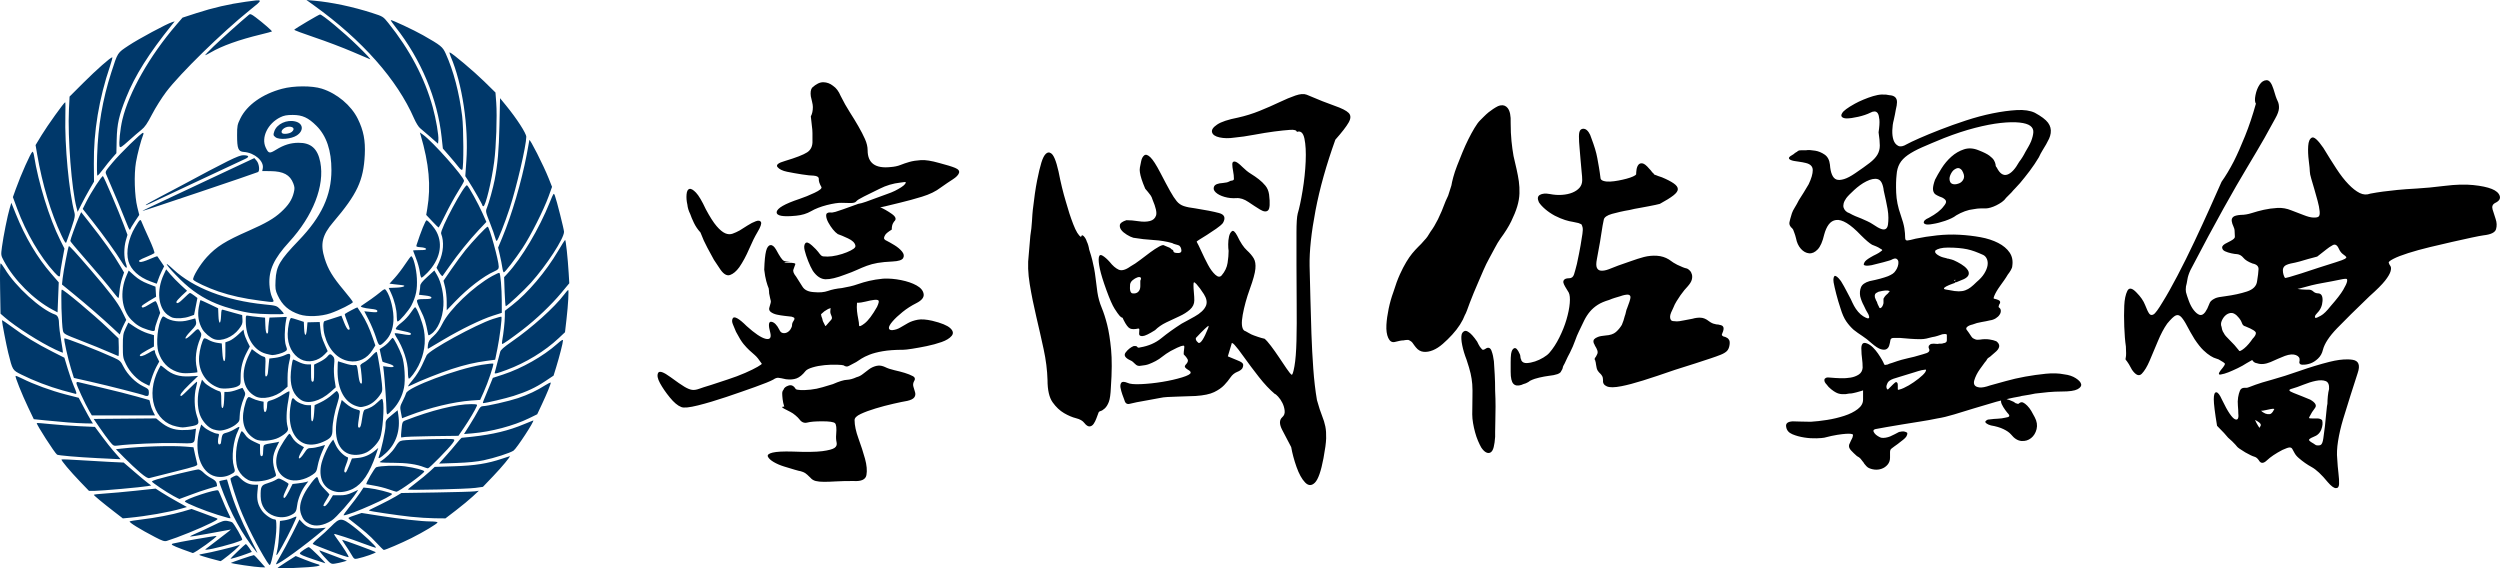
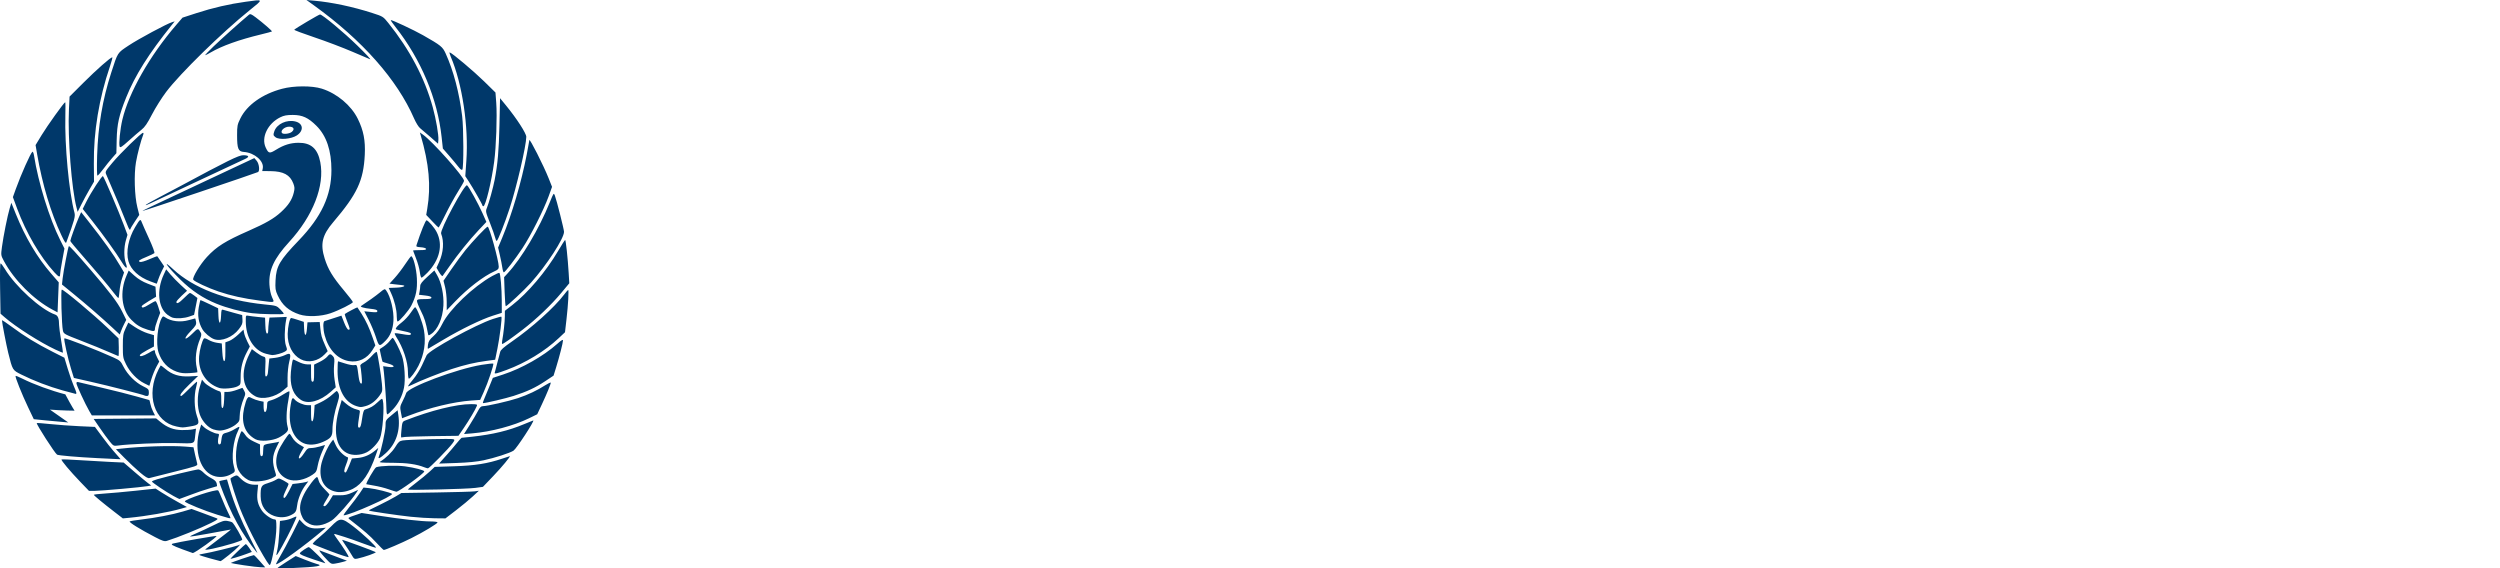
<svg xmlns="http://www.w3.org/2000/svg" xmlns:ns1="http://sodipodi.sourceforge.net/DTD/sodipodi-0.dtd" xmlns:ns2="http://www.inkscape.org/namespaces/inkscape" id="_레이어_2" data-name="레이어 2" viewBox="0 0 611.565 139.033" version="1.1" ns1:docname="Q영국좌익회 로고.svg" width="611.565" height="139.033" xml:space="preserve" ns2:version="1.3 (0e150ed6c4, 2023-07-21)">
  <defs id="defs5" />
  <ns1:namedview id="namedview5" pagecolor="#ffffff" bordercolor="#000000" borderopacity="0.25" ns2:showpageshadow="2" ns2:pageopacity="0.0" ns2:pagecheckerboard="0" ns2:deskcolor="#d1d1d1" ns2:zoom="0.62899361" ns2:cx="352.94476" ns2:cy="-31.001905" ns2:window-width="1920" ns2:window-height="1009" ns2:window-x="-8" ns2:window-y="-8" ns2:window-maximized="1" ns2:current-layer="_레이어_2" />
-   <path id="path1" d="m 554.449,19.616 c -0.67,0.03 -1.239,0.4 -1.699,1.1 -0.47,0.7 -0.8,1.551 -1,2.551 -0.2,1 -0.17,1.7 0.1,2.1 -0.8,2.87 -1.68,5.5 -2.65,7.9 -0.97,2.4 -1.88,4.469 -2.75,6.199 -1,1.93 -2,3.6 -3,5 -0.73,1.67 -1.68,3.8 -2.85,6.4 -1.17,2.6 -2.431,5.35 -3.801,8.25 -1.37,2.9 -2.748,5.68 -4.148,8.35 -1.4,2.67 -2.602,4.8 -3.602,6.4 -1.07,1.8 -1.82,2.821 -2.25,3.051 -0.43,0.23 -0.779,0.169 -1.049,-0.201 -0.27,-0.37 -0.6,-1.07 -1,-2.1 -0.4,-1.03 -1.1,-2.051 -2.1,-3.051 -1.07,-1.13 -1.82,-1.268 -2.25,-0.398 -0.43,0.87 -0.68,2.07 -0.75,3.6 -0.07,1.53 -0.07,3.25 0,5.15 0.07,1.9 0.198,3.52 0.398,4.85 0.07,1.33 0.07,2.17 0,2.5 -0.07,0.33 -0.1,0.53 -0.1,0.6 0,0.07 0.12,0.23 0.35,0.5 0.23,0.27 0.65,0.97 1.25,2.1 0.93,1.33 1.73,1.651 2.4,0.951 0.67,-0.7 1.3,-1.75 1.9,-3.15 0.6,-1.4 1.27,-2.98 2,-4.75 0.73,-1.77 1.501,-3.22 2.301,-4.35 0.93,-1.13 1.63,-1.8 2.1,-2 0.47,-0.2 0.92,-0.072 1.35,0.398 0.43,0.47 0.9,1.18 1.4,2.15 0.5,0.97 1.12,2.05 1.85,3.25 0.8,1.2 1.52,2.101 2.15,2.701 0.63,0.6 1.21,1.068 1.75,1.398 0.53,0.33 1,0.55 1.4,0.65 0.4,0.1 0.73,0.251 1,0.451 0.6,0.33 0.97,0.58 1.1,0.75 0.13,0.17 -0.2,0.718 -1,1.648 -0.6,0.8 -0.6,1.151 0,1.051 0.6,-0.1 1.23,-0.281 1.9,-0.551 0.67,-0.27 1.42,-0.6 2.25,-1 0.83,-0.4 1.548,-0.799 2.148,-1.199 0.67,-0.4 1.13,-0.671 1.4,-0.801 0.27,0.47 0.671,0.731 1.201,0.801 0.93,0.33 2.029,0.229 3.299,-0.301 0.6,-0.27 1.201,-0.529 1.801,-0.799 0.6,-0.27 1.169,-0.501 1.699,-0.701 1.13,-0.4 2.031,-0.469 2.701,-0.199 0.67,0.27 0.968,0.701 0.898,1.301 -0.2,0.67 0.02,1.019 0.65,1.049 0.63,0.03 1.281,-0.069 1.951,-0.299 0.67,-0.23 1.298,-0.631 1.898,-1.201 0.6,-0.57 1.001,-1.28 1.201,-2.15 0.4,-1.53 1.549,-3.28 3.449,-5.25 1.9,-1.97 4.551,-4.58 7.951,-7.85 1.8,-1.6 3.069,-2.869 3.799,-3.799 0.73,-0.93 1.18,-1.701 1.35,-2.301 0.16,-0.6 0.151,-1.031 -0.049,-1.301 -0.2,-0.27 -0.33,-0.529 -0.4,-0.799 -0.07,-0.2 0.32,-0.521 1.15,-0.951 0.83,-0.43 2.03,-0.898 3.6,-1.398 1.57,-0.5 3.32,-0.981 5.25,-1.451 1.93,-0.47 3.781,-0.899 5.551,-1.299 1.77,-0.4 3.35,-0.751 4.75,-1.051 1.4,-0.3 2.368,-0.481 2.898,-0.551 1.8,-0.2 2.821,-0.7 3.051,-1.5 0.23,-0.8 0.2,-1.63 -0.1,-2.5 -0.3,-0.87 -0.55,-1.65 -0.75,-2.35 -0.2,-0.7 -3.9e-4,-1.219 0.6,-1.549 1,-0.47 1.38,-1.05 1.15,-1.75 -0.23,-0.7 -0.881,-1.271 -1.951,-1.701 -1.07,-0.43 -2.589,-0.749 -4.549,-0.949 -1.97,-0.2 -4.281,-0.131 -6.951,0.199 -2.67,0.33 -4.929,0.55 -6.799,0.65 -1.87,0.1 -3.471,0.22 -4.801,0.35 -1.33,0.13 -2.5,0.27 -3.5,0.4 -1,0.13 -2.03,0.3 -3.1,0.5 -0.87,0.33 -1.73,0.28 -2.6,-0.15 -0.87,-0.43 -1.79,-1.15 -2.75,-2.15 -0.97,-1 -1.951,-2.269 -2.951,-3.799 -1,-1.53 -2.069,-3.23 -3.199,-5.1 -1.33,-1.93 -2.271,-2.77 -2.801,-2.5 -0.53,0.27 -0.828,0.949 -0.898,2.049 -0.07,1.1 -0.022,2.32 0.148,3.65 0.17,1.33 0.25,2.2 0.25,2.6 0,0.4 0.122,0.98 0.352,1.75 0.23,0.77 0.48,1.621 0.75,2.551 0.27,0.93 0.529,1.88 0.799,2.85 0.27,0.97 0.43,1.821 0.5,2.551 0.07,0.73 -0.029,1.18 -0.299,1.35 -0.27,0.17 -0.701,0.229 -1.301,0.199 -0.6,-0.03 -1.371,-0.23 -2.301,-0.6 -0.93,-0.37 -1.93,-0.75 -3,-1.15 -1.13,-0.47 -2.279,-0.67 -3.449,-0.6 -1.17,0.07 -2.271,0.219 -3.301,0.449 -1.03,0.23 -2.019,0.501 -2.949,0.801 -0.93,0.3 -1.829,0.449 -2.699,0.449 -0.93,0.07 -1.552,0.23 -1.852,0.5 -0.3,0.27 -0.42,0.621 -0.35,1.051 0.07,0.43 0.2,0.85 0.4,1.25 0.2,0.4 0.301,0.799 0.301,1.199 0,0.47 0.019,0.821 0.049,1.051 0.03,0.23 0.021,0.421 -0.049,0.551 -0.07,0.13 -0.221,0.279 -0.451,0.449 -0.23,0.17 -0.68,0.42 -1.35,0.75 -0.87,0.4 -1.28,0.799 -1.25,1.199 0.03,0.4 0.269,0.7 0.699,0.9 0.43,0.2 0.951,0.37 1.551,0.5 0.6,0.13 1.07,0.201 1.4,0.201 0.6,0.07 1.119,0.368 1.549,0.898 0.43,0.53 1.18,1 2.25,1.4 1,0.2 1.481,0.67 1.451,1.4 -0.03,0.73 -0.15,1.7 -0.35,2.9 -0.13,1.2 -0.97,2.049 -2.5,2.549 -1.53,0.5 -3.301,0.88 -5.301,1.15 -1.2,0.13 -2.019,0.3 -2.449,0.5 -0.43,0.2 -0.77,0.42 -1,0.65 -0.23,0.23 -0.432,0.6 -0.602,1.1 -0.17,0.5 -0.45,1.05 -0.85,1.65 -0.47,0.6 -0.93,0.82 -1.4,0.65 -0.47,-0.17 -0.928,-0.55 -1.398,-1.15 -0.47,-0.6 -0.871,-1.35 -1.201,-2.25 -0.33,-0.9 -0.569,-1.62 -0.699,-2.15 -0.07,-0.4 -0.07,-0.87 0,-1.4 0.13,-0.47 0.25,-1.029 0.35,-1.699 0.1,-0.67 0.35,-1.431 0.75,-2.301 3.13,-6 5.83,-11.03 8.1,-15.1 2.27,-4.07 4.171,-7.37 5.701,-9.9 1.8,-3 3.229,-5.429 4.299,-7.299 1.2,-2.2 2.08,-3.801 2.65,-4.801 0.57,-1 0.86,-1.83 0.9,-2.5 0.03,-0.67 -0.08,-1.269 -0.35,-1.799 -0.27,-0.53 -0.6,-1.5 -1,-2.9 -0.47,-1.47 -1.031,-2.18 -1.701,-2.15 z m -353,0.5 c -0.87,-0.03 -1.799,0.42 -2.799,1.35 -0.33,0.47 -0.431,1.17 -0.301,2.1 0.07,0.4 0.171,0.831 0.301,1.301 0.13,0.53 0.199,0.971 0.199,1.301 0,0.93 -0.17,1.699 -0.5,2.299 0.07,0.8 0.15,1.55 0.25,2.25 0.1,0.7 0.15,1.32 0.15,1.85 v 1.801 c 0.07,1.33 -0.371,2.3 -1.301,2.9 -0.93,0.6 -2.73,1.3 -5.4,2.1 -1.67,0.47 -2.28,0.97 -1.85,1.5 0.43,0.53 1.22,0.92 2.35,1.15 1.13,0.23 2.35,0.45 3.65,0.65 1.3,0.2 2.25,0.299 2.85,0.299 0.87,0.07 1.28,0.35 1.25,0.85 -0.03,0.5 0.18,1.151 0.65,1.951 0.13,0.33 -0.429,0.8 -1.699,1.4 -1.27,0.6 -2.501,1.1 -3.701,1.5 -3.6,1.2 -5.449,2.269 -5.549,3.199 -0.1,0.93 1.48,1.23 4.75,0.9 1.4,-0.13 2.62,-0.5 3.65,-1.1 1.03,-0.6 2.32,-1.1 3.85,-1.5 1.6,-0.4 2.82,-0.581 3.65,-0.551 0.83,0.03 1.548,0.051 2.148,0.051 0.73,0 1.2,-0.13 1.4,-0.4 0.2,-0.27 0.83,-0.671 1.9,-1.201 1,-0.47 2.28,-1.098 3.85,-1.898 1.57,-0.8 3.251,-1.3 5.051,-1.5 0.8,-0.13 1.229,-0.172 1.299,-0.102 0.07,0.07 0.022,0.221 -0.148,0.451 -0.17,0.23 -0.481,0.499 -0.951,0.799 -0.47,0.3 -0.97,0.582 -1.5,0.852 -0.53,0.27 -1.23,0.55 -2.1,0.85 -0.87,0.3 -1.73,0.619 -2.6,0.949 -0.87,0.33 -1.681,0.63 -2.451,0.9 -0.77,0.27 -1.38,0.43 -1.85,0.5 -0.53,0.2 -1.129,0.42 -1.799,0.65 -0.67,0.23 -1.321,0.469 -1.951,0.699 -0.63,0.23 -1.229,0.43 -1.799,0.6 -0.57,0.17 -1.022,0.22 -1.352,0.15 -0.67,0 -0.979,0.271 -0.949,0.801 0.03,0.53 0.221,1.099 0.551,1.699 0.33,0.6 0.7,1.15 1.1,1.65 0.4,0.5 0.799,0.88 1.199,1.15 0.6,0.2 1.43,0.549 2.5,1.049 1.07,0.5 1.671,1.08 1.801,1.75 0.07,0.27 -0.081,0.531 -0.451,0.801 -0.37,0.27 -0.918,0.55 -1.648,0.85 -0.73,0.3 -1.53,0.55 -2.4,0.75 -0.87,0.2 -1.631,0.301 -2.301,0.301 -0.53,0 -0.9,-0.021 -1.1,-0.051 -0.2,-0.03 -0.381,-0.129 -0.551,-0.299 -0.17,-0.17 -0.378,-0.431 -0.648,-0.801 -0.27,-0.37 -0.77,-0.881 -1.5,-1.551 -0.8,-0.73 -1.35,-0.919 -1.65,-0.549 -0.3,0.37 -0.35,0.95 -0.15,1.75 0.2,0.8 0.48,1.67 0.85,2.6 0.37,0.93 0.75,1.73 1.15,2.4 0.93,1.33 1.97,2.019 3.1,2.049 1.13,0.03 2.731,-0.348 4.801,-1.148 1.13,-0.4 2.1,-0.78 2.9,-1.15 0.8,-0.37 1.598,-0.7 2.398,-1 0.8,-0.3 1.68,-0.531 2.65,-0.701 0.97,-0.17 2.18,-0.28 3.65,-0.35 1.47,-0.07 2.33,-0.35 2.6,-0.85 0.27,-0.5 0.171,-1.03 -0.299,-1.6 -0.47,-0.57 -1.082,-1.081 -1.852,-1.551 -0.77,-0.47 -1.419,-0.83 -1.949,-1.1 -0.33,-0.13 -0.53,-0.33 -0.6,-0.6 0,-0.2 0.099,-0.471 0.299,-0.801 0.2,-0.33 0.732,-0.769 1.602,-1.299 0,-0.73 0.128,-1.301 0.398,-1.701 0.07,-0.13 0.131,-0.229 0.201,-0.299 0.6,-0.53 0.4,-1.152 -0.6,-1.852 -1,-0.7 -1.97,-1.248 -2.9,-1.648 0.07,0.07 0.499,-0.001 1.299,-0.201 0.8,-0.2 2.031,-0.5 3.701,-0.9 1.67,-0.4 3.429,-0.879 5.299,-1.449 1.87,-0.57 3.402,-1.32 4.602,-2.25 1.13,-0.8 2.119,-1.47 2.949,-2 0.83,-0.53 1.33,-1.051 1.5,-1.551 0.17,-0.5 -0.149,-0.92 -0.949,-1.25 -0.8,-0.33 -2.1,-0.729 -3.9,-1.199 -1.87,-0.53 -3.351,-0.769 -4.451,-0.699 -1.1,0.07 -2.05,0.219 -2.85,0.449 -0.8,0.23 -1.529,0.48 -2.199,0.75 -0.67,0.27 -1.47,0.43 -2.4,0.5 -3.73,0.4 -5.6,-0.97 -5.6,-4.1 0,-0.87 -0.22,-1.78 -0.65,-2.75 -0.43,-0.97 -0.97,-2 -1.6,-3.1 -0.63,-1.1 -1.33,-2.251 -2.1,-3.451 -0.77,-1.2 -1.52,-2.53 -2.25,-4 -0.47,-1.13 -1.1,-1.97 -1.9,-2.5 -0.67,-0.53 -1.431,-0.82 -2.301,-0.85 z m 117.014,2.898 c -0.458,0.034 -0.978,0.152 -1.562,0.352 -1.17,0.4 -2.481,0.95 -3.951,1.65 -1.47,0.7 -3.069,1.4 -4.799,2.1 -1.73,0.7 -3.501,1.25 -5.301,1.65 -2.4,0.47 -4.1,1.029 -5.1,1.699 -1,0.67 -1.42,1.3 -1.25,1.9 0.17,0.6 0.78,1.02 1.85,1.25 1.07,0.23 2.27,0.251 3.6,0.051 1.47,-0.13 3.08,-0.371 4.85,-0.701 1.77,-0.33 3.421,-0.599 4.951,-0.799 1.53,-0.2 2.82,-0.33 3.85,-0.4 1.03,-0.07 1.58,0.1 1.65,0.5 0.93,-0.33 1.55,0.22 1.85,1.65 0.3,1.43 0.401,3.3 0.301,5.6 -0.1,2.3 -0.35,4.67 -0.75,7.1 -0.4,2.43 -0.801,4.32 -1.201,5.65 -0.2,0.8 -0.299,2.33 -0.299,4.6 v 7.949 c 0,3.03 0.019,6.221 0.049,9.551 0.03,3.33 0.021,6.33 -0.049,9 -0.07,2.67 -0.23,4.75 -0.5,6.25 -0.27,1.5 -0.501,2.181 -0.701,2.051 -0.27,-0.2 -0.68,-0.721 -1.25,-1.551 -0.57,-0.83 -1.18,-1.75 -1.85,-2.75 -0.67,-1 -1.319,-1.92 -1.949,-2.75 -0.63,-0.83 -1.151,-1.42 -1.551,-1.75 -0.2,-0.07 -0.471,-0.129 -0.801,-0.199 -0.27,-0.07 -0.529,-0.15 -0.799,-0.25 -0.27,-0.1 -0.6,-0.222 -1,-0.352 -0.4,-0.13 -0.85,-0.348 -1.35,-0.648 -0.5,-0.3 -0.851,-0.481 -1.051,-0.551 -0.6,-0.53 -0.72,-1.82 -0.35,-3.85 0.37,-2.03 0.95,-4.15 1.75,-6.35 0.8,-2.2 1.25,-3.83 1.35,-4.9 0.1,-1.07 -0.03,-1.921 -0.4,-2.551 -0.37,-0.63 -0.929,-1.3 -1.699,-2 -0.77,-0.7 -1.55,-1.879 -2.35,-3.549 -0.53,-1 -0.971,-1.372 -1.301,-1.102 -0.33,0.27 -0.569,0.701 -0.699,1.301 -0.13,0.6 -0.201,1.23 -0.201,1.9 0,0.67 0.03,1.2 0.1,1.6 0,0.87 -0.08,1.849 -0.25,2.949 -0.17,1.1 -0.649,2.121 -1.449,3.051 -0.4,0.47 -0.921,0.42 -1.551,-0.15 -0.63,-0.57 -1.229,-1.379 -1.799,-2.449 -0.57,-1.07 -1.1,-2.15 -1.6,-3.25 -0.5,-1.1 -0.88,-1.88 -1.15,-2.35 -0.07,-0.07 0.15,-0.251 0.65,-0.551 0.5,-0.3 1.12,-0.68 1.85,-1.15 0.73,-0.47 1.48,-0.97 2.25,-1.5 0.77,-0.53 1.32,-1 1.65,-1.4 0.73,-1.27 0.419,-2.079 -0.951,-2.449 -1.37,-0.37 -3.32,-0.75 -5.85,-1.15 -1.13,-0.13 -2.05,-0.319 -2.75,-0.549 -0.7,-0.23 -1.28,-0.631 -1.75,-1.201 -0.47,-0.57 -1,-1.379 -1.6,-2.449 -0.6,-1.07 -1.4,-2.57 -2.4,-4.5 -1,-1.93 -1.819,-3.201 -2.449,-3.801 -0.63,-0.6 -1.13,-0.749 -1.5,-0.449 -0.37,0.3 -0.62,0.779 -0.75,1.449 -0.13,0.67 -0.231,1.17 -0.301,1.5 -0.07,0.4 -0.07,0.801 0,1.201 0.07,0.47 0.2,1.018 0.4,1.648 0.2,0.63 0.5,1.422 0.9,2.352 0.47,0.53 0.899,1.07 1.299,1.6 0.2,0.27 0.37,0.63 0.5,1.1 0.8,1.87 1.08,3.15 0.85,3.85 -0.23,0.7 -0.73,1.15 -1.5,1.35 -0.77,0.2 -1.699,0.221 -2.799,0.051 -1.1,-0.17 -2.081,-0.25 -2.951,-0.25 -1,0.33 -1.53,0.72 -1.6,1.15 -0.07,0.43 0.05,0.85 0.35,1.25 0.3,0.4 0.752,0.78 1.352,1.15 0.6,0.37 1.13,0.62 1.6,0.75 1.6,0.27 3.23,0.449 4.9,0.549 1.67,0.1 3.2,0.35 4.6,0.75 0.2,0.13 0.45,0.231 0.75,0.301 0.3,0.07 0.619,0.169 0.949,0.299 0.33,0.27 0.521,0.671 0.551,1.201 0.03,0.53 -0.42,0.73 -1.35,0.6 -0.4,-0.07 -0.602,-0.2 -0.602,-0.4 0,-0.2 -0.17,-0.37 -0.5,-0.5 -0.07,-0.13 -0.23,-0.27 -0.5,-0.4 -0.13,-0.07 -0.3,-0.129 -0.5,-0.199 -0.2,-0.07 -0.429,-0.171 -0.699,-0.301 -0.2,-0.2 -0.631,-0.12 -1.301,0.25 -0.67,0.37 -1.378,0.83 -2.148,1.4 -0.77,0.57 -1.581,1.18 -2.451,1.85 -0.87,0.67 -1.67,1.202 -2.4,1.602 -1.2,0.87 -2.168,1.129 -2.898,0.799 -0.73,-0.33 -1.471,-0.97 -2.201,-1.9 -0.6,-0.67 -1.169,-1.17 -1.699,-1.5 -0.53,-0.33 -0.851,-0.2 -0.951,0.4 -0.1,0.6 -0.02,1.531 0.25,2.801 0.27,1.27 0.802,2.999 1.602,5.199 0.8,2.2 1.47,3.721 2,4.551 0.53,0.83 0.929,1.399 1.199,1.699 0.27,0.3 0.47,0.451 0.6,0.451 0.13,0 0.27,0.2 0.4,0.6 0.6,1.2 1.13,1.9 1.6,2.1 0.47,0.2 1.13,0.2 2,0 0.2,0 0.28,0.12 0.25,0.35 -0.03,0.23 -0.049,0.551 -0.049,0.951 0,0.4 0.28,0.579 0.85,0.549 0.57,-0.03 1.579,-0.519 3.049,-1.449 0.73,-0.73 1.65,-1.37 2.75,-1.9 1.1,-0.53 2.171,-1.03 3.201,-1.5 1.03,-0.47 1.9,-1.02 2.6,-1.65 0.7,-0.63 1.051,-1.38 1.051,-2.25 0,-0.53 -0.032,-1.17 -0.102,-1.9 -0.07,-0.73 -0.1,-1.32 -0.1,-1.75 0,-0.43 0.03,-0.68 0.1,-0.75 0.07,-0.07 0.272,0.07 0.602,0.4 0.6,0.67 1.22,1.5 1.85,2.5 0.63,1 0.819,1.901 0.549,2.701 -0.2,0.53 -0.549,1.03 -1.049,1.5 -0.5,0.47 -1.08,0.88 -1.75,1.25 -0.67,0.37 -1.3,0.719 -1.9,1.049 -0.6,0.33 -1.031,0.571 -1.301,0.701 -1.87,1.2 -3.519,2.379 -4.949,3.549 -1.43,1.17 -3.15,1.92 -5.15,2.25 -0.4,0.13 -0.65,0.1 -0.75,-0.1 -0.1,-0.2 -0.419,-0.269 -0.949,-0.199 -0.73,0.33 -1.37,0.849 -1.9,1.549 -0.53,0.7 -0.131,1.351 1.199,1.951 0.33,0.13 0.702,0.42 1.102,0.85 0.4,0.43 0.868,0.579 1.398,0.449 0.8,-0.07 1.47,-0.2 2,-0.4 0.53,-0.2 1.08,-0.45 1.65,-0.75 0.57,-0.3 1.12,-0.67 1.65,-1.1 0.53,-0.43 1.2,-0.88 2,-1.35 1.27,-0.67 2.121,-1.069 2.551,-1.199 0.43,-0.13 0.68,-0.151 0.75,-0.051 0.07,0.1 0.07,0.371 0,0.801 -0.07,0.43 -0.102,0.85 -0.102,1.25 0.47,0.47 0.781,0.869 0.951,1.199 0.17,0.33 0.08,0.7 -0.25,1.1 -0.4,0.4 -0.52,0.7 -0.35,0.9 0.17,0.2 0.33,0.349 0.5,0.449 0.17,0.1 0.349,0.222 0.549,0.352 0.2,0.13 0.301,0.3 0.301,0.5 0,0.33 -0.7,0.718 -2.1,1.148 -1.4,0.43 -3.022,0.802 -4.852,1.102 -1.83,0.3 -3.569,0.479 -5.199,0.549 -1.63,0.07 -2.72,-0.029 -3.25,-0.299 -0.8,-0.33 -1.321,-0.351 -1.551,-0.051 -0.23,0.3 -0.299,0.72 -0.199,1.25 0.1,0.53 0.249,1.08 0.449,1.65 0.2,0.57 0.37,1.02 0.5,1.35 0.2,0.8 0.652,1.1 1.352,0.9 0.7,-0.2 2.219,-0.5 4.549,-0.9 1.2,-0.2 2.101,-0.37 2.701,-0.5 0.6,-0.13 1.228,-0.22 1.898,-0.25 0.67,-0.03 1.5,-0.07 2.5,-0.1 1,-0.03 2.47,-0.08 4.4,-0.15 2,-0.13 3.521,-0.449 4.551,-0.949 1.03,-0.5 1.849,-1.071 2.449,-1.701 0.6,-0.63 1.121,-1.27 1.551,-1.9 0.43,-0.63 0.98,-1.08 1.65,-1.35 0.53,-0.2 0.929,-0.469 1.199,-0.799 0.2,-0.33 0.28,-0.67 0.25,-1 -0.03,-0.33 -0.48,-0.67 -1.35,-1 l -2.4,-1 0.9,-3 c 0,-0.4 0.25,-0.331 0.75,0.199 0.5,0.53 1.28,1.551 2.35,3.051 1.07,1.5 2.27,3.099 3.6,4.799 1.33,1.7 2.63,3.08 3.9,4.15 0.13,0 0.401,0.22 0.801,0.65 0.4,0.43 0.749,0.949 1.049,1.549 0.3,0.6 0.481,1.23 0.551,1.9 0.07,0.67 -0.13,1.2 -0.6,1.6 -0.73,0.67 -0.73,1.702 0,3.102 0.73,1.4 1.469,2.799 2.199,4.199 0.27,1.53 0.701,3.15 1.301,4.85 0.6,1.7 1.3,2.971 2.1,3.801 0.8,0.83 1.6,0.849 2.4,0.049 0.8,-0.8 1.5,-2.8 2.1,-6 0.4,-2.13 0.62,-3.75 0.65,-4.85 0.03,-1.1 -0.031,-2.07 -0.201,-2.9 -0.17,-0.83 -0.429,-1.7 -0.799,-2.6 -0.37,-0.9 -0.78,-2.18 -1.25,-3.85 -0.4,-2.33 -0.7,-4.899 -0.9,-7.699 -0.2,-2.8 -0.351,-5.63 -0.451,-8.5 -0.1,-2.87 -0.18,-5.732 -0.25,-8.602 -0.07,-2.87 -0.129,-5.53 -0.199,-8 -0.07,-3.67 0.419,-8.2 1.449,-13.6 1.03,-5.4 2.652,-11.169 4.852,-17.299 1.6,-1.8 2.68,-3.201 3.25,-4.201 0.57,-1 0.57,-1.78 0,-2.35 -0.57,-0.57 -1.721,-1.15 -3.451,-1.75 -1.73,-0.6 -3.999,-1.499 -6.799,-2.699 -0.335,-0.135 -0.73,-0.186 -1.188,-0.152 z m 141.938,0.102 c -0.7,0.03 -1.431,0.17 -2.201,0.4 -0.77,0.23 -1.55,0.52 -2.35,0.85 -0.8,0.33 -1.5,0.67 -2.1,1 -1.8,1 -2.83,1.771 -3.1,2.301 -0.27,0.4 -0.281,0.719 -0.051,0.949 0.23,0.23 0.62,0.35 1.15,0.35 0.33,0 0.75,-0.03 1.25,-0.1 0.5,-0.07 1.03,-0.171 1.6,-0.301 0.57,-0.13 1.1,-0.279 1.6,-0.449 0.5,-0.17 0.95,-0.351 1.35,-0.551 0.33,-0.2 0.67,-0.299 1,-0.299 0.33,0 0.601,0.149 0.801,0.449 0.2,0.3 0.33,0.821 0.4,1.551 0.07,0.73 -0.001,1.77 -0.201,3.1 0.2,1.33 0.301,2.42 0.301,3.25 0,0.83 -0.2,1.58 -0.6,2.25 -0.4,0.67 -1.03,1.33 -1.9,2 -0.87,0.67 -2.03,1.5 -3.5,2.5 -1.07,0.73 -1.98,1.219 -2.75,1.449 -0.77,0.23 -1.38,0.272 -1.85,0.102 -0.47,-0.17 -0.83,-0.571 -1.1,-1.201 -0.27,-0.63 -0.43,-1.449 -0.5,-2.449 -0.13,-1.13 -0.571,-1.951 -1.301,-2.451 -0.73,-0.5 -1.501,-0.819 -2.301,-0.949 -0.47,-0.07 -0.88,-0.12 -1.25,-0.15 -0.37,-0.03 -0.719,-0.019 -1.049,0.051 h -1.201 c -0.27,0 -0.47,0.03 -0.6,0.1 -0.13,0.07 -0.27,0.171 -0.4,0.301 -0.07,0 -0.23,0.099 -0.5,0.299 -0.07,0.07 -0.169,0.15 -0.299,0.25 -0.13,0.1 -0.27,0.18 -0.4,0.25 -0.6,0.33 -0.829,0.62 -0.699,0.85 0.13,0.23 0.529,0.421 1.199,0.551 0.33,0.07 0.771,0.129 1.301,0.199 0.53,0.07 1.07,0.171 1.6,0.301 1.13,0.27 1.699,0.85 1.699,1.75 0,0.9 -0.33,2.049 -1,3.449 -0.4,0.67 -0.799,1.33 -1.199,2 -0.4,0.67 -0.801,1.3 -1.201,1.9 -0.33,0.67 -0.67,1.271 -1,1.801 -0.33,0.53 -0.569,1 -0.699,1.4 -0.33,1.07 -0.53,1.799 -0.6,2.199 -0.07,0.4 0.029,0.77 0.299,1.1 0,0.07 0.101,0.171 0.301,0.301 0.07,0.07 0.12,0.129 0.15,0.199 0.03,0.07 0.08,0.131 0.15,0.201 0.07,0.2 0.169,0.469 0.299,0.799 0.13,0.33 0.27,0.771 0.4,1.301 0.2,1.07 0.599,1.93 1.199,2.6 0.6,0.67 1.27,1.03 2,1.1 0.73,0.07 1.432,-0.249 2.102,-0.949 0.67,-0.7 1.2,-1.92 1.6,-3.65 0.27,-1 0.63,-1.819 1.1,-2.449 0.47,-0.63 1.071,-1.002 1.801,-1.102 0.73,-0.1 1.6,0.15 2.6,0.75 1,0.6 2.17,1.6 3.5,3 0.6,0.6 1.119,1.081 1.549,1.451 0.43,0.37 0.82,0.65 1.15,0.85 0.33,0.13 0.67,0.27 1,0.4 0.33,0.13 0.7,0.33 1.1,0.6 0.27,0.13 0.4,0.231 0.4,0.301 0,0.07 -0.099,0.169 -0.299,0.299 -0.33,0.27 -0.702,0.501 -1.102,0.701 -0.27,0.13 -0.529,0.268 -0.799,0.398 -0.27,0.13 -0.501,0.27 -0.701,0.4 -0.8,0.47 -1.279,0.871 -1.449,1.201 -0.17,0.33 -0.22,0.53 -0.15,0.6 0.2,0.27 0.83,0.3 1.9,0.1 0.47,-0.13 0.93,-0.25 1.4,-0.35 0.47,-0.1 0.93,-0.22 1.4,-0.35 0.47,-0.13 0.88,-0.252 1.25,-0.352 0.37,-0.1 0.62,-0.18 0.75,-0.25 0.6,-0.33 1.029,-0.42 1.299,-0.25 0.27,0.17 0.421,0.42 0.451,0.75 0.03,0.33 -0.02,0.702 -0.15,1.102 -0.13,0.4 -0.3,0.73 -0.5,1 -0.2,0.33 -0.45,0.599 -0.75,0.799 -0.3,0.2 -0.68,0.4 -1.15,0.6 -0.53,0.2 -1.17,0.402 -1.9,0.602 -0.73,0.2 -1.6,0.4 -2.6,0.6 -1.13,0.33 -1.83,0.83 -2.1,1.5 -0.27,0.67 -0.331,1.399 -0.201,2.199 0.2,0.8 0.5,1.571 0.9,2.301 0.13,0.33 0.3,0.679 0.5,1.049 0.2,0.37 0.4,0.721 0.6,1.051 0.33,0.73 0.271,1.07 -0.199,1 -0.27,-0.07 -0.621,-0.23 -1.051,-0.5 -0.43,-0.27 -0.85,-0.63 -1.25,-1.1 -0.4,-0.47 -0.73,-0.951 -1,-1.451 -0.27,-0.5 -0.529,-1.048 -0.799,-1.648 -0.33,-0.6 -0.681,-1.27 -1.051,-2 -0.37,-0.73 -0.82,-1.53 -1.35,-2.4 -0.4,-0.53 -0.719,-0.881 -0.949,-1.051 -0.23,-0.17 -0.421,-0.25 -0.551,-0.25 -0.13,0.07 -0.231,0.23 -0.301,0.5 -0.07,0.27 -0.07,0.63 0,1.1 0.13,0.73 0.35,1.682 0.65,2.852 0.3,1.17 0.651,2.349 1.051,3.549 0.4,1.33 0.87,2.38 1.4,3.15 0.53,0.77 1.129,1.451 1.799,2.051 0.67,0.53 1.37,1.03 2.1,1.5 0.73,0.47 1.501,1.069 2.301,1.799 0.93,0.8 1.68,1.281 2.25,1.451 0.57,0.17 1.02,0.17 1.35,0 0.33,-0.17 0.571,-0.47 0.701,-0.9 0.13,-0.43 0.229,-0.88 0.299,-1.35 0.07,-0.33 0.32,-0.5 0.75,-0.5 h 1.65 c 0.73,0.07 1.53,0.129 2.4,0.199 0.87,0.07 1.73,0.1 2.6,0.1 0.47,0 0.93,-0.05 1.4,-0.15 0.47,-0.1 0.93,-0.22 1.4,-0.35 0.47,-0.07 0.899,-0.169 1.299,-0.299 0.4,-0.13 0.801,-0.27 1.201,-0.4 0.47,-0.07 0.75,-0.081 0.85,-0.051 0.1,0.03 0.18,0.08 0.25,0.15 v 1.4 c 0,0.4 -0.3,0.629 -0.9,0.699 -0.13,0.07 -0.3,0.1 -0.5,0.1 h -0.5 c -0.2,0.07 -0.42,0.081 -0.65,0.051 -0.23,-0.03 -0.45,-0.051 -0.65,-0.051 -0.47,0 -0.768,0.071 -0.898,0.201 l -0.301,0.299 c -0.07,0.2 -0.081,0.37 -0.051,0.5 0.03,0.13 0.08,0.27 0.15,0.4 0.07,0.2 0.02,0.4 -0.15,0.6 -0.17,0.2 -0.649,0.402 -1.449,0.602 -0.87,0.27 -1.57,0.47 -2.1,0.6 -0.53,0.13 -1.03,0.25 -1.5,0.35 -0.47,0.1 -1,0.23 -1.6,0.4 -0.6,0.17 -1.371,0.42 -2.301,0.75 -0.27,0.07 -0.48,0.129 -0.65,0.199 -0.17,0.07 -0.319,0.131 -0.449,0.201 -0.27,0.07 -0.47,0.1 -0.6,0.1 -0.07,0.07 -0.171,-0.031 -0.301,-0.301 -0.07,-0.2 -0.23,-0.53 -0.5,-1 -0.27,-0.47 -0.579,-0.97 -0.949,-1.5 -0.37,-0.53 -0.771,-1.019 -1.201,-1.449 -0.43,-0.43 -0.88,-0.751 -1.35,-0.951 -0.6,-0.27 -1.02,-0.249 -1.25,0.051 -0.23,0.3 -0.32,0.821 -0.25,1.551 0,0.6 0.05,1.27 0.15,2 0.1,0.73 0.15,1.499 0.15,2.299 -0.07,0.73 -0.381,1.28 -0.951,1.65 -0.57,0.37 -1.23,0.62 -2,0.75 -0.77,0.13 -1.6,0.18 -2.5,0.15 -0.9,-0.03 -1.719,-0.08 -2.449,-0.15 -0.47,-0.07 -0.821,-0.049 -1.051,0.051 -0.23,0.1 -0.37,0.249 -0.4,0.449 -0.03,0.2 0.002,0.4 0.102,0.6 0.1,0.2 0.249,0.4 0.449,0.6 0.27,0.4 0.63,0.78 1.1,1.15 0.47,0.37 0.83,0.62 1.1,0.75 0.47,0.27 1.002,0.421 1.602,0.451 0.6,0.03 1.169,-0.02 1.699,-0.15 0.33,0 0.649,-0.03 0.949,-0.1 0.3,-0.07 0.582,-0.131 0.852,-0.201 0.47,-0.13 0.928,-0.27 1.398,-0.4 0.07,0 0.102,-0.019 0.102,-0.049 0,-0.03 0.03,-0.051 0.1,-0.051 v 2.301 c 0,0.87 -0.431,1.629 -1.301,2.299 -0.87,0.67 -1.969,1.22 -3.299,1.65 -1.33,0.43 -2.731,0.77 -4.201,1 -1.47,0.23 -2.8,0.381 -4,0.451 -1,0 -1.87,-0.021 -2.6,-0.051 -0.73,-0.03 -1.331,-0.051 -1.801,-0.051 -1.27,0.07 -1.8,0.53 -1.6,1.4 0.13,0.8 0.63,1.38 1.5,1.75 0.87,0.37 1.83,0.631 2.9,0.801 1.07,0.17 2.07,0.229 3,0.199 0.93,-0.03 1.57,-0.08 1.9,-0.15 1.27,-0.33 2.329,-0.569 3.199,-0.699 0.87,-0.13 1.57,-0.22 2.1,-0.25 0.53,-0.03 0.92,-0.03 1.15,0 0.23,0.03 0.421,0.08 0.551,0.15 0.07,0.13 0.03,0.399 -0.1,0.799 -0.13,0.27 -0.27,0.531 -0.4,0.801 -0.13,0.27 -0.27,0.57 -0.4,0.9 -0.13,0.47 0.019,0.93 0.449,1.4 0.43,0.47 0.921,0.928 1.451,1.398 0.4,0.2 0.7,0.42 0.9,0.65 0.2,0.23 0.37,0.45 0.5,0.65 0.13,0.13 0.229,0.27 0.299,0.4 0.07,0.13 0.171,0.27 0.301,0.4 0.2,0.27 0.429,0.499 0.699,0.699 0.47,0.27 1,0.43 1.6,0.5 0.6,0.07 1.18,7.8e-4 1.75,-0.199 0.57,-0.2 1.051,-0.53 1.451,-1 0.4,-0.47 0.6,-1.031 0.6,-1.701 v -1.449 c 0,-0.23 0.069,-0.45 0.199,-0.65 0.07,-0.07 0.171,-0.15 0.301,-0.25 0.13,-0.1 0.33,-0.249 0.6,-0.449 0.2,-0.13 0.431,-0.3 0.701,-0.5 0.27,-0.2 0.568,-0.431 0.898,-0.701 0.73,-0.53 1.182,-0.969 1.352,-1.299 0.17,-0.33 0.218,-0.601 0.148,-0.801 -0.13,-0.13 -0.369,-0.231 -0.699,-0.301 -0.33,-0.07 -0.771,-0.028 -1.301,0.102 -0.33,0.2 -0.679,0.379 -1.049,0.549 -0.37,0.17 -0.75,0.351 -1.15,0.551 -0.33,0.13 -0.7,0.229 -1.1,0.299 -0.4,0.07 -0.77,0.07 -1.1,0 -0.2,-0.07 -0.471,-0.198 -0.801,-0.398 -0.33,-0.2 -0.601,-0.431 -0.801,-0.701 -0.4,-0.53 -0.329,-0.87 0.201,-1 0.67,-0.13 1.58,-0.3 2.75,-0.5 1.17,-0.2 2.45,-0.42 3.85,-0.65 1.4,-0.23 2.85,-0.469 4.35,-0.699 1.5,-0.23 2.88,-0.48 4.15,-0.75 1.27,-0.2 2.669,-0.53 4.199,-1 1.53,-0.47 3.17,-0.97 4.9,-1.5 1.73,-0.53 3.53,-1.07 5.4,-1.6 0.383,-0.109 0.78,-0.196 1.168,-0.297 -0.022,0.072 -0.028,0.154 -0.018,0.246 0.03,0.37 0.219,0.82 0.549,1.35 0.33,0.53 0.67,1 1,1.4 0.4,0.4 0.551,0.68 0.451,0.85 -0.1,0.17 -0.421,0.282 -0.951,0.352 -0.53,0.13 -1.15,0.22 -1.85,0.25 -0.7,0.03 -1.28,0.078 -1.75,0.148 -0.47,0 -0.8,0.08 -1,0.25 -0.2,0.17 -0.299,0.282 -0.299,0.352 0,0.13 0.12,0.279 0.35,0.449 0.23,0.17 0.579,0.319 1.049,0.449 1.2,0.2 2.221,0.5 3.051,0.9 0.83,0.4 1.45,0.831 1.85,1.301 0.8,1 1.651,1.53 2.551,1.6 0.9,0.07 1.68,-0.169 2.35,-0.699 0.67,-0.53 1.12,-1.271 1.35,-2.201 0.23,-0.93 0.081,-1.9 -0.449,-2.9 -0.27,-0.53 -0.55,-1.049 -0.85,-1.549 -0.3,-0.5 -0.63,-0.931 -1,-1.301 -0.37,-0.37 -0.7,-0.62 -1,-0.75 -0.3,-0.13 -0.582,-0.1 -0.852,0.1 -0.2,0.2 -0.37,0.271 -0.5,0.201 -0.07,0 -0.118,-0.021 -0.148,-0.051 -0.03,-0.03 -0.12,-0.049 -0.25,-0.049 -0.07,-0.07 -0.272,-0.2 -0.602,-0.4 -0.701,-0.329 -1.258,-0.532 -1.705,-0.633 1.083,-0.252 2.181,-0.482 3.307,-0.668 0.13,-0.07 0.55,-0.15 1.25,-0.25 0.7,-0.1 1.519,-0.249 2.449,-0.449 1,-0.13 2.069,-0.25 3.199,-0.35 1.13,-0.1 2.231,-0.15 3.301,-0.15 1.87,0 3.15,-0.181 3.85,-0.551 0.7,-0.37 1,-0.78 0.9,-1.25 -0.1,-0.47 -0.531,-0.949 -1.301,-1.449 -0.77,-0.5 -1.72,-0.821 -2.85,-0.951 -1.33,-0.27 -2.83,-0.318 -4.5,-0.148 -1.67,0.17 -3.33,0.399 -5,0.699 -1.67,0.3 -3.269,0.67 -4.799,1.1 -1.53,0.43 -2.801,0.781 -3.801,1.051 -1.14,0.4 -2,0.57 -2.6,0.5 -0.6,-0.07 -1.001,-0.251 -1.201,-0.551 -0.2,-0.3 -0.23,-0.68 -0.1,-1.15 0.13,-0.47 0.321,-0.928 0.551,-1.398 0.23,-0.47 0.52,-0.93 0.85,-1.4 0.33,-0.47 0.601,-0.83 0.801,-1.1 0.13,-0.2 0.268,-0.381 0.398,-0.551 0.13,-0.17 0.231,-0.28 0.301,-0.35 0.07,-0.13 0.171,-0.3 0.301,-0.5 l 0.199,-0.201 c 0.07,-0.07 0.171,-0.129 0.301,-0.199 0.2,-0.13 0.379,-0.279 0.549,-0.449 0.17,-0.17 0.42,-0.38 0.75,-0.65 0.67,-0.53 1.03,-1.03 1.1,-1.5 0.07,-0.47 -0.169,-0.901 -0.699,-1.301 -0.47,-0.2 -1.05,-0.349 -1.75,-0.449 -0.7,-0.1 -1.45,-0.081 -2.25,0.049 -0.47,0.07 -0.83,0.051 -1.1,-0.049 -0.27,-0.1 -0.501,-0.22 -0.701,-0.35 -0.2,-0.2 -0.4,-0.471 -0.6,-0.801 -0.07,-0.13 -0.169,-0.279 -0.299,-0.449 -0.13,-0.17 -0.27,-0.351 -0.4,-0.551 -0.33,-0.33 -0.351,-0.63 -0.051,-0.9 0.3,-0.27 0.75,-0.47 1.35,-0.6 0.66,-0.27 1.401,-0.47 2.201,-0.6 0.8,-0.13 1.46,-0.27 2,-0.4 0.53,-0.07 1.019,-0.23 1.449,-0.5 0.43,-0.27 0.751,-0.57 0.951,-0.9 0.2,-0.27 0.299,-0.579 0.299,-0.949 0,-0.37 -0.17,-0.65 -0.5,-0.85 -0.07,-0.13 -0.07,-0.231 0,-0.301 0,-0.07 0.011,-0.15 0.051,-0.25 0.03,-0.1 0.08,-0.18 0.15,-0.25 0.13,-0.2 0.17,-0.42 0.1,-0.65 -0.07,-0.23 -0.53,-0.45 -1.4,-0.65 -0.07,0 -0.12,-0.03 -0.15,-0.1 -0.03,-0.07 0.02,-0.27 0.15,-0.6 0.13,-0.33 0.321,-0.7 0.551,-1.1 0.23,-0.4 0.52,-0.831 0.85,-1.301 0.33,-0.47 0.67,-0.93 1,-1.4 0.33,-0.47 0.63,-0.928 0.9,-1.398 0.27,-0.33 0.52,-0.702 0.75,-1.102 0.23,-0.4 0.35,-0.73 0.35,-1 0.2,-1.27 -0.02,-2.369 -0.65,-3.299 -0.63,-0.93 -1.571,-1.72 -2.801,-2.35 -1.23,-0.63 -2.669,-1.1 -4.299,-1.4 -1.63,-0.3 -3.35,-0.5 -5.15,-0.6 -1.8,-0.1 -3.63,-0.052 -5.5,0.148 -1.87,0.2 -3.599,0.471 -5.199,0.801 -1,0.27 -1.681,0.419 -2.051,0.449 -0.37,0.03 -0.551,-0.178 -0.551,-0.648 0,-0.73 -0.069,-1.522 -0.199,-2.352 -0.13,-0.83 -0.43,-1.92 -0.9,-3.25 -0.67,-1.87 -1.03,-3.679 -1.1,-5.449 -0.07,-1.77 -0.03,-3.22 0.1,-4.35 0.07,-1.07 0.32,-1.98 0.75,-2.75 0.43,-0.77 1.1,-1.47 2,-2.1 0.9,-0.63 2.07,-1.27 3.5,-1.9 1.43,-0.63 3.22,-1.38 5.35,-2.25 2.73,-1.07 5.272,-1.9 7.602,-2.5 2.33,-0.6 4.42,-1.001 6.25,-1.201 1.83,-0.2 3.37,-0.23 4.6,-0.1 1.23,0.13 2.12,0.401 2.65,0.801 0.53,0.4 0.78,0.919 0.75,1.549 -0.03,0.63 -0.221,1.38 -0.551,2.25 -0.2,0.47 -0.42,0.901 -0.65,1.301 -0.23,0.4 -0.48,0.831 -0.75,1.301 -0.2,0.4 -0.429,0.82 -0.699,1.25 -0.27,0.43 -0.531,0.818 -0.801,1.148 -1,1.8 -1.989,2.85 -2.949,3.15 -0.97,0.3 -1.821,-0.28 -2.551,-1.75 -0.13,-0.13 -0.22,-0.27 -0.25,-0.4 -0.03,-0.13 -0.049,-0.268 -0.049,-0.398 -0.07,-0.33 -0.2,-0.67 -0.4,-1 -0.2,-0.33 -0.57,-0.702 -1.1,-1.102 -0.53,-0.4 -1.402,-0.829 -2.602,-1.299 -1.27,-0.53 -2.47,-0.62 -3.6,-0.25 -1.13,0.37 -2.17,0.969 -3.1,1.799 -0.93,0.83 -1.73,1.782 -2.4,2.852 -0.67,1.07 -1.2,1.999 -1.6,2.799 -0.33,0.93 -0.5,1.671 -0.5,2.201 0,0.53 0.17,0.969 0.5,1.299 0.27,0.2 0.63,0.4 1.1,0.6 0.47,0.13 0.871,0.332 1.201,0.602 0.27,0.2 0.398,0.429 0.398,0.699 0,0.27 -0.2,0.63 -0.6,1.1 -0.67,0.93 -1.87,1.871 -3.6,2.801 -0.47,0.2 -0.8,0.4 -1,0.6 -0.13,0.13 -0.22,0.279 -0.25,0.449 -0.03,0.17 0.05,0.321 0.25,0.451 0.33,0.2 1,0.2 2,0 0.47,-0.07 0.949,-0.171 1.449,-0.301 0.5,-0.13 1,-0.279 1.5,-0.449 0.5,-0.17 1,-0.37 1.5,-0.6 0.5,-0.23 0.92,-0.48 1.25,-0.75 0.67,-0.4 1.372,-0.73 2.102,-1 0.73,-0.27 1.43,-0.43 2.1,-0.5 0.67,-0.13 1.28,-0.201 1.85,-0.201 h 1.25 c 0.27,0 0.63,-0.069 1.1,-0.199 0.47,-0.13 0.93,-0.321 1.4,-0.551 0.47,-0.23 0.92,-0.499 1.35,-0.799 0.43,-0.3 0.781,-0.651 1.051,-1.051 l 0.5,-0.5 0.799,-0.801 c 0.27,-0.33 0.581,-0.679 0.951,-1.049 0.37,-0.37 0.75,-0.78 1.15,-1.25 0.73,-0.87 1.52,-1.851 2.35,-2.951 0.83,-1.1 1.58,-2.22 2.25,-3.35 0.27,-0.6 0.57,-1.169 0.9,-1.699 0.33,-0.53 0.628,-1.03 0.898,-1.5 0.27,-0.47 0.501,-0.92 0.701,-1.35 0.2,-0.43 0.33,-0.882 0.4,-1.352 0.13,-0.93 -0.08,-1.779 -0.65,-2.549 -0.57,-0.77 -1.65,-1.581 -3.25,-2.451 -1.13,-0.53 -2.6,-0.748 -4.4,-0.648 -1.8,0.1 -3.77,0.369 -5.9,0.799 -2.13,0.43 -4.319,1.02 -6.549,1.75 -2.23,0.73 -4.331,1.48 -6.301,2.25 -1.97,0.77 -3.67,1.47 -5.1,2.1 -1.43,0.63 -2.451,1.121 -3.051,1.451 -0.87,0.53 -1.57,0.67 -2.1,0.4 -0.53,-0.27 -0.92,-0.73 -1.15,-1.4 -0.23,-0.67 -0.329,-1.47 -0.299,-2.4 0.03,-0.93 0.15,-1.77 0.35,-2.5 0.13,-0.53 0.229,-1 0.299,-1.4 0.07,-0.4 0.131,-0.77 0.201,-1.1 0.2,-0.8 0.299,-1.43 0.299,-1.9 0,-1.07 -0.628,-1.629 -1.898,-1.699 -0.47,-0.13 -1.05,-0.18 -1.75,-0.15 z m -93.242,2.652 c -0.223,0.031 -0.459,0.097 -0.709,0.197 -0.4,0.2 -0.799,0.431 -1.199,0.701 -0.4,0.27 -0.77,0.529 -1.1,0.799 -0.4,0.33 -0.78,0.681 -1.15,1.051 l -0.951,0.949 c -0.4,0.4 -0.85,1.02 -1.35,1.85 -0.5,0.83 -1,1.75 -1.5,2.75 -0.5,1 -0.979,2.071 -1.449,3.201 -0.47,1.13 -0.901,2.22 -1.301,3.25 -0.4,1.03 -0.719,1.98 -0.949,2.85 -0.23,0.87 -0.381,1.53 -0.451,2 -0.13,0.4 -0.268,0.82 -0.398,1.25 -0.13,0.43 -0.27,0.85 -0.4,1.25 l -0.6,1.301 c -0.67,1.8 -1.3,3.3 -1.9,4.5 -0.6,1.2 -1.201,2.2 -1.801,3 -0.27,0.47 -0.52,0.869 -0.75,1.199 -0.23,0.33 -0.48,0.63 -0.75,0.9 -0.27,0.33 -0.529,0.63 -0.799,0.9 l -0.701,0.699 c -0.53,0.53 -1.03,1.08 -1.5,1.65 -0.47,0.57 -0.949,1.27 -1.449,2.1 -0.5,0.83 -1.021,1.83 -1.551,3 -0.53,1.17 -1.07,2.62 -1.6,4.35 -0.47,1.27 -0.85,2.621 -1.15,4.051 -0.3,1.43 -0.479,2.749 -0.549,3.949 -0.07,1.33 0.079,2.401 0.449,3.201 0.37,0.8 0.881,1.13 1.551,1 0.53,-0.13 0.969,-0.231 1.299,-0.301 0.33,-0.07 0.63,-0.1 0.9,-0.1 0.33,-0.07 0.58,-0.1 0.75,-0.1 h 0.449 c 0.2,0.07 0.431,0.198 0.701,0.398 l 0.25,0.25 c 0.1,0.1 0.18,0.222 0.25,0.352 0.07,0.13 0.15,0.25 0.25,0.35 0.1,0.1 0.22,0.249 0.35,0.449 0.53,0.67 1.17,1.03 1.9,1.1 0.73,0.07 1.499,-0.068 2.299,-0.398 0.8,-0.33 1.6,-0.851 2.4,-1.551 0.8,-0.7 1.571,-1.45 2.301,-2.25 0.73,-0.8 1.37,-1.619 1.9,-2.449 0.53,-0.83 0.929,-1.622 1.199,-2.352 0.13,-0.2 0.3,-0.57 0.5,-1.1 0.2,-0.53 0.429,-1.17 0.699,-1.9 0.27,-0.73 0.581,-1.528 0.951,-2.398 0.37,-0.87 0.75,-1.771 1.15,-2.701 0.4,-0.93 0.82,-1.9 1.25,-2.9 0.43,-1 0.898,-1.95 1.398,-2.85 0.5,-0.9 0.97,-1.77 1.4,-2.6 0.43,-0.83 0.88,-1.58 1.35,-2.25 1.13,-1.53 2.02,-2.95 2.65,-4.25 0.63,-1.3 1.121,-2.5 1.451,-3.6 0.33,-1.1 0.519,-2.171 0.549,-3.201 0.03,-1.03 -0.02,-2.019 -0.15,-2.949 -0.13,-0.93 -0.319,-1.919 -0.549,-2.949 -0.23,-1.03 -0.48,-2.12 -0.75,-3.25 -0.2,-1.13 -0.37,-2.35 -0.5,-3.65 -0.13,-1.3 -0.201,-2.781 -0.201,-4.451 0.07,-1.73 -0.18,-2.948 -0.75,-3.648 -0.427,-0.525 -0.973,-0.742 -1.641,-0.648 z m 20.301,5.734 c -0.281,-0.03 -0.535,0.04 -0.76,0.213 -0.3,0.23 -0.449,0.78 -0.449,1.65 0,0.87 0.05,1.801 0.15,2.801 0.1,1 0.18,2 0.25,3 0.07,1 0.15,1.929 0.25,2.799 0.1,0.87 0.148,1.57 0.148,2.1 0,0.73 -0.218,1.352 -0.648,1.852 -0.43,0.5 -1.02,0.899 -1.75,1.199 -0.73,0.3 -1.581,0.481 -2.551,0.551 -0.97,0.07 -1.949,-0.001 -2.949,-0.201 -1.07,-0.2 -1.881,-0.129 -2.451,0.201 -0.57,0.33 -0.65,0.929 -0.25,1.799 0.33,0.53 0.851,1.101 1.551,1.701 0.7,0.6 1.48,1.13 2.35,1.6 0.93,0.47 1.77,0.819 2.5,1.049 0.73,0.23 1.37,0.381 1.9,0.451 0.53,0.13 1,0.229 1.4,0.299 0.27,0.13 0.499,0.231 0.699,0.301 0.13,0.2 0.231,0.471 0.301,0.801 0.07,0.33 0.049,0.849 -0.051,1.549 -0.1,0.7 -0.249,1.631 -0.449,2.801 -0.2,1.17 -0.5,2.679 -0.9,4.549 -0.27,1.07 -0.501,1.921 -0.701,2.551 -0.2,0.63 -0.599,0.949 -1.199,0.949 -0.53,0 -0.92,0.101 -1.15,0.301 -0.23,0.2 -0.32,0.471 -0.25,0.801 0.07,0.27 0.221,0.6 0.451,1 0.23,0.4 0.52,0.868 0.85,1.398 0.27,0.53 0.35,1.402 0.25,2.602 -0.1,1.2 -0.371,2.53 -0.801,4 -0.43,1.47 -1.02,2.928 -1.75,4.398 -0.73,1.47 -1.53,2.701 -2.4,3.701 -0.33,0.4 -0.83,0.799 -1.5,1.199 -0.67,0.4 -1.349,0.721 -2.049,0.951 -0.7,0.23 -1.37,0.368 -2,0.398 -0.63,0.03 -1.08,-0.178 -1.35,-0.648 v -0.15 c 0,-0.03 -0.032,-0.08 -0.102,-0.15 0,-0.07 -0.03,-0.2 -0.1,-0.4 0,-0.13 -0.019,-0.279 -0.049,-0.449 -0.03,-0.17 -0.08,-0.321 -0.15,-0.451 -0.47,-1.07 -0.901,-1.528 -1.301,-1.398 -0.4,0.13 -0.669,0.598 -0.799,1.398 -0.07,0.53 -0.102,1.221 -0.102,2.051 v 2.35 c 0,1.47 0.22,2.43 0.65,2.9 0.43,0.47 1.081,0.571 1.951,0.301 0.27,-0.13 0.63,-0.27 1.1,-0.4 0.13,-0.07 0.3,-0.15 0.5,-0.25 0.2,-0.1 0.37,-0.22 0.5,-0.35 0.4,-0.2 0.799,-0.37 1.199,-0.5 0.4,-0.13 0.77,-0.231 1.1,-0.301 0.87,-0.2 1.58,-0.33 2.15,-0.4 0.57,-0.07 1.02,-0.129 1.35,-0.199 0.33,-0.07 0.651,-0.15 0.951,-0.25 0.3,-0.1 0.55,-0.251 0.75,-0.451 0.07,-0.13 0.129,-0.25 0.199,-0.35 0.07,-0.1 0.131,-0.22 0.201,-0.35 0.07,-0.13 0.118,-0.279 0.148,-0.449 0.03,-0.17 0.08,-0.321 0.15,-0.451 0.2,-0.33 0.42,-0.769 0.65,-1.299 0.23,-0.53 0.549,-1.17 0.949,-1.9 0.53,-1.07 0.95,-2.03 1.25,-2.9 0.3,-0.87 0.621,-1.631 0.951,-2.301 0.47,-1 0.899,-1.899 1.299,-2.699 0.4,-0.8 0.87,-1.52 1.4,-2.15 0.53,-0.63 1.17,-1.18 1.9,-1.65 0.73,-0.47 1.671,-0.869 2.801,-1.199 0.47,-0.2 0.92,-0.37 1.35,-0.5 0.43,-0.13 0.88,-0.27 1.35,-0.4 0.73,-0.27 1.37,-0.4 1.9,-0.4 0.47,0.07 0.67,0.331 0.6,0.801 -0.07,0.47 -0.331,1.3 -0.801,2.5 -0.13,0.27 -0.229,0.579 -0.299,0.949 -0.07,0.37 -0.171,0.721 -0.301,1.051 -0.07,0.33 -0.169,0.681 -0.299,1.051 -0.13,0.37 -0.27,0.719 -0.4,1.049 -0.4,0.67 -0.881,1.25 -1.451,1.75 -0.57,0.5 -1.419,0.78 -2.549,0.85 -0.8,0.07 -1.42,0.182 -1.85,0.352 -0.43,0.17 -0.73,0.349 -0.9,0.549 -0.17,0.2 -0.231,0.42 -0.201,0.65 0.03,0.23 0.12,0.45 0.25,0.65 0.07,0.2 0.171,0.4 0.301,0.6 0.13,0.2 0.231,0.4 0.301,0.6 0.2,0.4 0.23,0.77 0.1,1.1 -0.13,0.27 -0.231,0.472 -0.301,0.602 -0.07,0.13 -0.129,0.229 -0.199,0.299 l -0.1,0.1 c -0.07,0.2 -0.07,0.37 0,0.5 l 0.1,0.102 v 0.1 c 0.07,0.13 0.129,0.47 0.199,1 0.07,0.6 0.2,1.07 0.4,1.4 0.07,0.07 0.12,0.129 0.15,0.199 0.03,0.07 0.08,0.129 0.15,0.199 l 0.199,0.201 0.199,0.199 c 0.13,0.13 0.27,0.321 0.4,0.551 0.13,0.23 0.201,0.579 0.201,1.049 -0.07,0.67 0.249,1.151 0.949,1.451 0.7,0.3 1.881,0.279 3.551,-0.051 1.4,-0.27 3.169,-0.73 5.299,-1.4 2.13,-0.67 4.731,-1.53 7.801,-2.6 1.93,-0.6 3.619,-1.13 5.049,-1.6 1.43,-0.47 2.65,-0.869 3.65,-1.199 1,-0.33 1.83,-0.63 2.5,-0.9 0.67,-0.27 1.17,-0.57 1.5,-0.9 0.33,-0.33 0.55,-0.83 0.65,-1.5 0.1,-0.67 0.02,-1.13 -0.25,-1.4 -0.13,-0.2 -0.369,-0.37 -0.699,-0.5 -0.13,-0.07 -0.231,-0.1 -0.301,-0.1 -0.07,0 -0.171,-0.03 -0.301,-0.1 -0.13,-0.07 -0.229,-0.15 -0.299,-0.25 -0.07,-0.1 -0.03,-0.281 0.1,-0.551 0.27,-0.6 0.35,-1.07 0.25,-1.4 -0.1,-0.33 -0.419,-0.53 -0.949,-0.6 -0.2,-0.07 -0.381,-0.1 -0.551,-0.1 -0.17,0 -0.351,-0.03 -0.551,-0.1 -0.47,-0.07 -0.97,-0.301 -1.5,-0.701 -0.67,-0.53 -1.33,-0.82 -2,-0.85 -0.67,-0.03 -1.33,0.05 -2,0.25 -0.33,0.07 -0.679,0.131 -1.049,0.201 -0.37,0.07 -0.721,0.129 -1.051,0.199 -0.33,0.07 -0.7,0.129 -1.1,0.199 -0.4,0.07 -0.831,0.07 -1.301,0 -0.4,0 -0.669,-0.099 -0.799,-0.299 -0.13,-0.2 -0.201,-0.45 -0.201,-0.75 0,-0.3 0.08,-0.651 0.25,-1.051 0.17,-0.4 0.351,-0.799 0.551,-1.199 0.2,-0.53 0.471,-1.07 0.801,-1.6 0.33,-0.53 0.649,-1.021 0.949,-1.451 0.3,-0.43 0.619,-0.85 0.949,-1.25 0.33,-0.4 0.601,-0.7 0.801,-0.9 0.53,-0.6 0.87,-1.13 1,-1.6 0.13,-0.47 0.151,-0.899 0.051,-1.299 -0.1,-0.4 -0.27,-0.721 -0.5,-0.951 -0.23,-0.23 -0.421,-0.379 -0.551,-0.449 -0.13,-0.07 -0.279,-0.12 -0.449,-0.15 -0.17,-0.03 -0.42,-0.12 -0.75,-0.25 -0.33,-0.13 -0.782,-0.33 -1.352,-0.6 -0.57,-0.27 -1.249,-0.701 -2.049,-1.301 -0.87,-0.53 -1.83,-0.83 -2.9,-0.9 -1.07,-0.07 -2.129,0.031 -3.199,0.301 -1,0.27 -2.05,0.6 -3.15,1 -1.1,0.4 -2.15,0.77 -3.15,1.1 -0.8,0.33 -1.571,0.63 -2.301,0.9 -0.73,0.27 -1.35,0.38 -1.85,0.35 -0.5,-0.03 -0.849,-0.269 -1.049,-0.699 -0.2,-0.43 -0.2,-1.15 0,-2.15 0.13,-0.8 0.3,-1.72 0.5,-2.75 0.2,-1.03 0.37,-2.019 0.5,-2.949 0.13,-0.93 0.268,-1.77 0.398,-2.5 0.13,-0.73 0.231,-1.23 0.301,-1.5 0.07,-0.27 0.27,-0.52 0.6,-0.75 0.33,-0.23 0.8,-0.432 1.4,-0.602 0.6,-0.17 1.27,-0.33 2,-0.5 0.73,-0.17 1.501,-0.319 2.301,-0.449 0.8,-0.2 1.619,-0.37 2.449,-0.5 0.83,-0.13 1.55,-0.27 2.15,-0.4 0.67,-0.13 1.25,-0.25 1.75,-0.35 0.5,-0.1 0.849,-0.18 1.049,-0.25 1.47,-0.8 2.571,-1.481 3.301,-2.051 0.73,-0.57 1.1,-1.079 1.1,-1.549 0,-0.47 -0.33,-0.93 -1,-1.4 -0.67,-0.47 -1.63,-0.97 -2.9,-1.5 -0.4,-0.13 -0.698,-0.231 -0.898,-0.301 -0.2,-0.07 -0.37,-0.129 -0.5,-0.199 l -0.301,-0.1 c -0.07,0 -0.1,-0.021 -0.1,-0.051 0,-0.03 -0.03,-0.049 -0.1,-0.049 -0.07,-0.07 -0.131,-0.171 -0.201,-0.301 -0.13,-0.07 -0.27,-0.2 -0.4,-0.4 -0.13,-0.2 -0.33,-0.429 -0.6,-0.699 -0.67,-0.8 -1.22,-1.231 -1.65,-1.301 -0.43,-0.07 -0.77,0.05 -1,0.35 -0.23,0.3 -0.379,0.68 -0.449,1.15 -0.07,0.47 -0.1,0.871 -0.1,1.201 -0.07,0.13 -0.32,0.3 -0.75,0.5 -0.43,0.2 -0.97,0.379 -1.6,0.549 -0.63,0.17 -1.3,0.321 -2,0.451 -0.7,0.13 -1.37,0.22 -2,0.25 -0.63,0.03 -1.172,-0.02 -1.602,-0.15 -0.43,-0.13 -0.68,-0.33 -0.75,-0.6 -0.13,-1.07 -0.268,-1.98 -0.398,-2.75 -0.13,-0.77 -0.27,-1.52 -0.4,-2.25 -0.13,-0.73 -0.321,-1.48 -0.551,-2.25 -0.23,-0.77 -0.549,-1.68 -0.949,-2.75 -0.13,-0.47 -0.33,-0.901 -0.6,-1.301 -0.27,-0.4 -0.57,-0.671 -0.9,-0.801 -0.1,-0.033 -0.197,-0.052 -0.291,-0.062 z m -131.01,5.799 c -0.2,0.025 -0.4,0.129 -0.6,0.314 -0.4,0.37 -0.77,1.08 -1.1,2.15 -0.33,1.07 -0.681,2.53 -1.051,4.4 -0.37,1.87 -0.719,4.269 -1.049,7.199 -0.07,0.6 -0.131,1.499 -0.201,2.699 -0.07,1.2 -0.2,2.402 -0.4,3.602 -0.13,1.4 -0.268,2.969 -0.398,4.699 -0.27,2.13 -0.18,4.52 0.25,7.15 0.43,2.63 0.97,5.279 1.6,7.949 0.63,2.67 1.229,5.321 1.799,7.951 0.57,2.63 0.881,5.149 0.951,7.549 0,2.47 0.42,4.281 1.25,5.451 0.83,1.17 1.769,2.048 2.799,2.648 1.03,0.6 2.021,1.02 2.951,1.25 0.93,0.23 1.6,0.62 2,1.15 0.47,0.6 0.899,0.88 1.299,0.85 0.4,-0.03 0.73,-0.248 1,-0.648 0.27,-0.4 0.48,-0.831 0.65,-1.301 0.17,-0.47 0.321,-0.869 0.451,-1.199 0.07,-0.33 0.249,-0.532 0.549,-0.602 0.3,-0.07 0.651,-0.278 1.051,-0.648 0.4,-0.37 0.73,-0.902 1,-1.602 0.27,-0.7 0.43,-1.879 0.5,-3.549 0.27,-3.8 0.279,-6.901 0.049,-9.301 -0.23,-2.4 -0.549,-4.4 -0.949,-6 -0.4,-1.6 -0.85,-2.999 -1.35,-4.199 -0.5,-1.2 -0.851,-2.471 -1.051,-3.801 -0.2,-1.47 -0.349,-2.63 -0.449,-3.5 -0.1,-0.87 -0.22,-1.629 -0.35,-2.299 -0.13,-0.67 -0.281,-1.351 -0.451,-2.051 -0.17,-0.7 -0.42,-1.551 -0.75,-2.551 -0.13,-0.8 -0.33,-1.47 -0.6,-2 -0.13,-0.47 -0.369,-0.88 -0.699,-1.25 -0.33,-0.37 -0.571,-0.32 -0.701,0.15 -0.6,-0.33 -1.23,-1.37 -1.9,-3.1 -0.67,-1.73 -1.269,-3.57 -1.799,-5.5 -0.67,-2.2 -1.271,-4.67 -1.801,-7.4 -0.6,-2.67 -1.23,-4.17 -1.9,-4.5 -0.2,-0.135 -0.4,-0.189 -0.6,-0.164 z m 45.6,2.215 c -0.4,-0.03 -0.6,0.18 -0.6,0.65 0,0.47 0.071,1.029 0.201,1.699 0.13,0.67 0.199,1.3 0.199,1.9 0,0.2 -0.13,0.33 -0.4,0.4 -0.27,0 -0.529,0.08 -0.799,0.25 -0.27,0.17 -0.77,0.28 -1.5,0.35 -1.2,0.07 -1.92,0.35 -2.15,0.85 -0.23,0.5 -0.1,0.979 0.4,1.449 0.5,0.47 1.218,0.832 2.148,1.102 0.93,0.27 1.9,0.369 2.9,0.299 0.93,-0.07 1.921,0.251 2.951,0.951 1.03,0.7 1.98,1.32 2.85,1.85 0.87,0.53 1.519,0.599 1.949,0.199 0.43,-0.4 0.52,-1.7 0.25,-3.9 -0.13,-0.87 -0.43,-1.578 -0.9,-2.148 -0.47,-0.57 -1,-1.081 -1.6,-1.551 -0.6,-0.47 -1.249,-0.92 -1.949,-1.35 -0.7,-0.43 -1.381,-0.98 -2.051,-1.65 -0.87,-0.87 -1.5,-1.32 -1.9,-1.35 z m 176.9,1.6 c 0.33,-0.03 0.67,0.151 1,0.551 0.47,0.8 0.621,1.449 0.451,1.949 -0.17,0.5 -0.481,0.88 -0.951,1.15 -0.6,0.27 -1.119,0.369 -1.549,0.299 -0.43,-0.07 -0.722,-0.27 -0.852,-0.6 -0.2,-0.47 -0.2,-0.97 0,-1.5 0.2,-0.53 0.471,-0.969 0.801,-1.299 0.4,-0.33 0.77,-0.521 1.1,-0.551 z m -20.236,2.625 c 0.207,0 0.401,0.024 0.586,0.074 0.37,0.1 0.67,0.331 0.9,0.701 0.23,0.37 0.421,0.92 0.551,1.65 0,0.2 0.069,0.57 0.199,1.1 0.13,0.53 0.27,1.129 0.4,1.799 0.13,0.6 0.27,1.281 0.4,2.051 0.13,0.77 0.199,1.48 0.199,2.15 0,0.6 -0.03,1.15 -0.1,1.65 -0.07,0.5 -0.23,0.849 -0.5,1.049 -0.27,0.2 -0.65,0.221 -1.15,0.051 -0.5,-0.17 -1.179,-0.55 -2.049,-1.15 -0.4,-0.27 -0.852,-0.52 -1.352,-0.75 -0.5,-0.23 -0.979,-0.45 -1.449,-0.65 -0.53,-0.2 -1.03,-0.4 -1.5,-0.6 -0.47,-0.2 -0.93,-0.429 -1.4,-0.699 -0.4,-0.13 -0.719,-0.321 -0.949,-0.551 -0.23,-0.23 -0.4,-0.501 -0.5,-0.801 -0.1,-0.3 -0.1,-0.649 0,-1.049 0.1,-0.4 0.32,-0.831 0.65,-1.301 0.2,-0.27 0.469,-0.57 0.799,-0.9 0.33,-0.33 0.72,-0.7 1.15,-1.1 0.43,-0.4 0.9,-0.78 1.4,-1.15 0.5,-0.37 1.019,-0.679 1.549,-0.949 0.53,-0.27 1.03,-0.451 1.5,-0.551 0.235,-0.05 0.457,-0.074 0.664,-0.074 z m -290.062,2.475 c -0.4,0.1 -0.631,0.55 -0.701,1.35 -0.07,0.8 0.001,1.63 0.201,2.5 0.07,0.73 0.299,1.501 0.699,2.301 0.2,0.6 0.5,1.32 0.9,2.15 0.4,0.83 0.93,1.62 1.6,2.35 0.53,1.4 1.099,2.65 1.699,3.75 0.6,1.1 1.132,2.079 1.602,2.949 0.6,0.93 1.13,1.73 1.6,2.4 0.8,1.13 1.58,1.571 2.35,1.301 0.77,-0.27 1.52,-0.9 2.25,-1.9 0.87,-1.27 1.67,-2.749 2.4,-4.449 0.73,-1.7 1.4,-3.051 2,-4.051 0.8,-1.33 1.1,-2.181 0.9,-2.551 -0.2,-0.37 -0.62,-0.429 -1.25,-0.199 -0.63,0.23 -1.321,0.581 -2.051,1.051 -0.73,0.47 -1.37,0.869 -1.9,1.199 -0.6,0.33 -1.18,0.601 -1.75,0.801 -0.57,0.2 -1.169,0.168 -1.799,-0.102 -0.63,-0.27 -1.332,-0.85 -2.102,-1.75 -0.77,-0.9 -1.648,-2.278 -2.648,-4.148 -0.93,-2 -1.73,-3.351 -2.4,-4.051 -0.67,-0.7 -1.2,-1 -1.6,-0.9 z m 402.43,13.621 c 0.412,-0.011 0.77,0.332 1.07,1.029 0.27,0.6 0.619,1.05 1.049,1.35 0.43,0.3 0.68,0.52 0.75,0.65 0.07,0.13 -0.029,0.279 -0.299,0.449 -0.27,0.17 -1.031,0.452 -2.301,0.852 -1.33,0.4 -2.75,0.85 -4.25,1.35 -1.5,0.5 -2.87,0.95 -4.1,1.35 -1.23,0.4 -2.221,0.7 -2.951,0.9 -0.73,0.2 -1.1,0.269 -1.1,0.199 -0.13,-0.2 -0.25,-0.469 -0.35,-0.799 -0.1,-0.33 -0.15,-0.681 -0.15,-1.051 0,-0.37 0.12,-0.679 0.35,-0.949 0.23,-0.27 0.751,-0.501 1.551,-0.701 0.73,-0.13 1.469,-0.3 2.199,-0.5 0.67,-0.2 1.351,-0.4 2.051,-0.6 0.7,-0.2 1.45,-0.4 2.25,-0.6 l 2.301,-1.801 c 0.4,-0.33 0.9,-0.67 1.5,-1 0.15,-0.083 0.292,-0.125 0.43,-0.129 z m -382.631,0.129 c -0.47,0.07 -0.819,0.551 -1.049,1.451 -0.23,0.9 -0.381,2.419 -0.451,4.549 0.13,1.13 0.3,2.071 0.5,2.801 0.2,0.73 0.4,1.329 0.6,1.799 0.07,0.53 0.102,0.931 0.102,1.201 0.2,1 0.328,1.599 0.398,1.799 0.07,0.2 -0.029,0.7 -0.299,1.5 -0.2,0.53 -0.101,0.95 0.299,1.25 0.4,0.3 0.9,0.52 1.5,0.65 0.6,0.13 1.222,0.231 1.852,0.301 0.63,0.07 1.22,0.129 1.75,0.199 0.4,0.13 0.618,0.231 0.648,0.301 0.03,0.07 0.051,0.15 0.051,0.25 0,0.1 -0.101,0.3 -0.301,0.6 -0.2,0.3 -0.299,0.619 -0.299,0.949 0,0.27 -0.12,0.581 -0.35,0.951 -0.23,0.37 -0.522,0.629 -0.852,0.799 -0.33,0.17 -0.679,0.22 -1.049,0.15 -0.37,-0.07 -0.65,-0.329 -0.85,-0.799 -0.6,-1.2 -1.251,-1.851 -1.951,-1.951 -0.7,-0.1 -0.78,0.82 -0.25,2.75 0.27,1.2 -0.129,1.67 -1.199,1.4 -1.07,-0.27 -2.6,-1.3 -4.6,-3.1 -0.93,-0.93 -1.701,-1.57 -2.301,-1.9 -0.6,-0.33 -0.98,-0.3 -1.15,0.1 -0.17,0.4 -0.13,0.87 0.1,1.4 0.23,0.53 0.48,1.131 0.75,1.801 0.73,1.4 1.352,2.4 1.852,3 0.5,0.6 0.968,1.1 1.398,1.5 0.43,0.4 0.882,0.799 1.352,1.199 0.47,0.4 1.029,1.1 1.699,2.1 0.07,0.07 -0.27,0.32 -1,0.75 -0.73,0.43 -1.751,0.93 -3.051,1.5 -1.3,0.57 -2.72,1.1 -4.25,1.6 -1.53,0.5 -2.9,0.952 -4.1,1.352 -1.33,0.4 -2.319,0.719 -2.949,0.949 -0.63,0.23 -1.201,0.32 -1.701,0.25 -0.5,-0.07 -1.12,-0.32 -1.85,-0.75 -0.73,-0.43 -1.87,-1.22 -3.4,-2.35 -1.73,-1.27 -2.749,-1.621 -3.049,-1.051 -0.3,0.57 -0.151,1.4 0.449,2.5 0.6,1.1 1.4,2.27 2.4,3.5 1,1.23 1.931,2.02 2.801,2.35 0.6,0.27 1.97,0.132 4.1,-0.398 2.13,-0.53 4.43,-1.221 6.9,-2.051 2.47,-0.83 4.819,-1.649 7.049,-2.449 2.23,-0.8 3.721,-1.401 4.451,-1.801 0.47,-0.33 0.88,-0.479 1.25,-0.449 0.37,0.03 0.98,0.15 1.85,0.35 1,0.13 1.87,0.069 2.6,-0.201 0.73,-0.27 1.469,-0.869 2.199,-1.799 0.27,-0.33 0.85,-0.63 1.75,-0.9 0.9,-0.27 1.881,-0.451 2.951,-0.551 1.07,-0.1 2.049,-0.13 2.949,-0.1 0.9,0.03 1.45,0.08 1.65,0.15 0.47,0.33 0.901,0.38 1.301,0.15 0.4,-0.23 0.999,-0.551 1.799,-0.951 0.4,-0.27 0.831,-0.55 1.301,-0.85 0.47,-0.3 1.119,-0.619 1.949,-0.949 0.83,-0.33 1.92,-0.62 3.25,-0.85 1.33,-0.23 3,-0.352 5,-0.352 0.4,0 1.131,-0.08 2.201,-0.25 1.07,-0.17 2.249,-0.378 3.549,-0.648 1.3,-0.27 2.52,-0.6 3.65,-1 1.13,-0.4 1.949,-0.9 2.449,-1.5 0.5,-0.6 0.38,-1.23 -0.35,-1.9 -0.73,-0.67 -2.2,-1.271 -4.4,-1.801 -1.47,-0.33 -2.649,-0.42 -3.549,-0.25 -0.9,0.17 -1.68,0.431 -2.35,0.801 -0.67,0.37 -1.3,0.73 -1.9,1.1 -0.6,0.37 -1.27,0.58 -2,0.65 -0.53,0 -0.801,-0.181 -0.801,-0.551 0,-0.37 0.3,-0.9 0.9,-1.6 0.6,-0.7 1.419,-1.471 2.449,-2.301 1.03,-0.83 2.152,-1.548 3.352,-2.148 1.33,-0.67 1.929,-1.42 1.799,-2.25 -0.13,-0.83 -0.72,-1.532 -1.75,-2.102 -1.03,-0.57 -2.299,-0.999 -3.799,-1.299 -1.5,-0.3 -2.952,-0.42 -4.352,-0.35 -1.33,0.13 -2.479,0.319 -3.449,0.549 -0.97,0.23 -1.83,0.48 -2.6,0.75 -0.77,0.27 -1.451,0.47 -2.051,0.6 -0.6,0.13 -1.27,0.27 -2,0.4 -1.33,0.13 -2.47,0.371 -3.4,0.701 -0.93,0.33 -2.068,0.429 -3.398,0.299 -1.4,-0.07 -2.352,-0.52 -2.852,-1.35 -0.5,-0.83 -1.019,-1.649 -1.549,-2.449 -0.6,-0.73 -0.82,-1.32 -0.65,-1.75 0.17,-0.43 0.319,-0.85 0.449,-1.25 0.13,-0.27 -0.469,-0.4 -1.799,-0.4 -1.33,0 -1.13,-0.13 0.6,-0.4 -0.4,0 -0.719,0.021 -0.949,0.051 -0.23,0.03 -0.45,-0.002 -0.65,-0.102 -0.2,-0.1 -0.45,-0.369 -0.75,-0.799 -0.3,-0.43 -0.68,-1.081 -1.15,-1.951 -0.47,-0.8 -0.93,-1.17 -1.4,-1.1 z m 288,0.6 c 1,0 1.88,0.032 2.65,0.102 0.77,0.07 1.47,0.169 2.1,0.299 0.63,0.13 1.27,0.321 1.9,0.551 0.63,0.23 1.321,0.52 2.051,0.85 0.4,0.2 0.698,0.53 0.898,1 0.2,0.47 0.25,1 0.15,1.6 -0.1,0.6 -0.369,1.251 -0.799,1.951 -0.43,0.7 -1.052,1.379 -1.852,2.049 -0.53,0.53 -1.019,0.971 -1.449,1.301 -0.43,0.33 -0.89,0.58 -1.35,0.75 -0.47,0.17 -1,0.25 -1.6,0.25 -0.6,0 -1.371,-0.101 -2.301,-0.301 -0.33,-0.07 -0.63,-0.12 -0.9,-0.15 -0.27,-0.03 -0.4,-0.12 -0.4,-0.25 0,-0.27 0.731,-0.669 2.201,-1.199 0.27,-0.07 0.43,-0.129 0.5,-0.199 h 0.1 v -0.201 c 0,-0.007 -0.004,-0.011 -0.004,-0.018 0.051,0.044 0.116,0.083 0.203,0.117 -0.07,0 10e-4,-0.03 0.201,-0.1 0.2,-0.07 0.769,-0.299 1.699,-0.699 0.67,-0.33 1.05,-0.72 1.15,-1.15 0.1,-0.43 -0.049,-0.88 -0.449,-1.35 -0.33,-0.4 -0.8,-0.78 -1.4,-1.15 -0.6,-0.37 -1.201,-0.679 -1.801,-0.949 -0.33,-0.13 -0.67,-0.231 -1,-0.301 -0.2,-0.07 -0.349,-0.1 -0.449,-0.1 -0.1,0 -0.22,-0.03 -0.35,-0.1 -0.27,-0.07 -0.531,-0.131 -0.801,-0.201 -0.27,-0.07 -0.531,-0.169 -0.801,-0.299 -0.4,-0.2 -0.68,-0.381 -0.85,-0.551 -0.17,-0.17 -0.269,-0.3 -0.299,-0.4 -0.03,-0.1 -0.03,-0.18 0,-0.25 0.03,-0.07 0.049,-0.129 0.049,-0.199 0.27,-0.2 0.65,-0.37 1.15,-0.5 0.5,-0.13 1.12,-0.201 1.85,-0.201 z m -197.775,7.203 c 0.133,0 0.241,0.033 0.326,0.098 0.17,0.13 0.149,0.401 -0.051,0.801 v 1.35 c 0,0.63 -0.2,1.119 -0.6,1.449 -0.33,0.27 -0.771,0.371 -1.301,0.301 -0.53,-0.07 -0.73,-0.801 -0.6,-2.201 0.07,-0.4 0.28,-0.749 0.65,-1.049 0.37,-0.3 0.73,-0.52 1.1,-0.65 0.185,-0.065 0.342,-0.098 0.475,-0.098 z m 294.986,0.436 c 0.141,-0.007 0.255,-0.003 0.34,0.012 0.17,0.03 0.22,0.25 0.15,0.65 -0.07,0.4 -0.381,1.081 -0.951,2.051 -0.57,0.97 -1.579,2.279 -3.049,3.949 -0.94,1.2 -1.73,1.98 -2.4,2.35 -0.67,0.37 -1.08,0.551 -1.25,0.551 -0.17,0 -0.231,-0.12 -0.201,-0.35 0.03,-0.23 0.221,-0.522 0.551,-0.852 0.8,-0.8 1.231,-1.779 1.301,-2.949 0.07,-1.17 -0.27,-1.78 -1,-1.85 -0.53,0 -0.971,-0.17 -1.301,-0.5 -0.33,-0.33 -0.83,-0.47 -1.5,-0.4 -0.2,0 -0.57,-0.021 -1.1,-0.051 -0.53,-0.03 -0.931,-0.078 -1.201,-0.148 -0.011,-0.003 -0.013,-0.001 -0.023,-0.004 0.143,-0.022 0.29,-0.047 0.523,-0.098 2.07,-0.6 3.87,-1.029 5.4,-1.299 1.53,-0.27 3.271,-0.6 5.201,-1 0.2,-0.035 0.369,-0.055 0.51,-0.062 z m -95.51,0.262 h 0.199 c -0.076,0.103 -0.101,0.193 -0.1,0.275 -0.066,-0.05 -0.166,-0.074 -0.301,-0.074 0.07,0 0.12,-0.021 0.15,-0.051 0.03,-0.03 0.051,-0.08 0.051,-0.15 z m -16.951,2.602 c 0.434,-0.034 0.751,-3.91e-4 0.951,0.1 0.13,0.07 0.149,0.129 0.049,0.199 -0.1,0.07 -0.22,0.2 -0.35,0.4 -0.4,0.33 -0.671,0.599 -0.801,0.799 -0.13,0.2 -0.229,0.37 -0.299,0.5 V 74.167 c -0.07,0.33 -0.171,0.599 -0.301,0.799 -0.13,0.2 -0.27,0.33 -0.4,0.4 h -0.199 c -0.07,0 -0.129,-0.101 -0.199,-0.301 -0.07,-0.13 -0.15,-0.3 -0.25,-0.5 -0.1,-0.2 -0.18,-0.429 -0.25,-0.699 -0.13,-0.2 -0.231,-0.4 -0.301,-0.6 -0.07,-0.2 -0.129,-0.37 -0.199,-0.5 -0.07,-0.33 -0.051,-0.601 0.049,-0.801 0.1,-0.2 0.38,-0.4 0.85,-0.6 0.665,-0.165 1.217,-0.265 1.65,-0.299 z M 214.5,73.35 c 0.182,0.025 0.315,0.081 0.4,0.166 0.17,0.17 0.048,0.679 -0.352,1.549 -1.13,2 -2.149,3.351 -3.049,4.051 -0.9,0.7 -1.35,0.849 -1.35,0.449 0,-0.4 -0.071,-0.919 -0.201,-1.549 -0.13,-0.63 -0.229,-1.27 -0.299,-1.9 -0.07,-0.63 -0.07,-1.321 0,-2.051 0.67,0 1.378,-0.099 2.148,-0.299 0.77,-0.2 1.43,-0.33 2,-0.4 0.285,-0.035 0.519,-0.041 0.701,-0.016 z m -11.463,2.086 c 0.091,-0.013 0.163,-0.003 0.213,0.029 l -0.1,0.201 c -0.07,0.47 -0.051,0.83 0.049,1.1 0.1,0.27 0.18,0.48 0.25,0.65 0.07,0.17 0.081,0.33 0.051,0.5 -0.03,0.17 -0.25,0.45 -0.65,0.85 -0.6,0.73 -0.919,1.07 -0.949,1 -0.03,-0.07 -0.221,-0.43 -0.551,-1.1 -0.07,-0.13 -0.129,-0.371 -0.199,-0.701 -0.2,-0.47 -0.301,-0.83 -0.301,-1.1 l 0.801,-0.699 c 0.652,-0.45 1.113,-0.693 1.387,-0.73 z m 342.971,1.127 c 0.364,0.049 0.745,0.251 1.143,0.604 0.47,0.47 0.779,0.848 0.949,1.148 0.17,0.3 0.28,0.55 0.35,0.75 0.07,0.2 0.171,0.37 0.301,0.5 0.13,0.13 0.33,0.231 0.6,0.301 1.67,0.67 2.5,1.2 2.5,1.6 0,0.4 -0.271,0.87 -0.801,1.4 -0.27,0.4 -0.579,0.82 -0.949,1.25 -0.37,0.43 -0.73,0.8 -1.1,1.1 -0.37,0.3 -0.67,0.5 -0.9,0.6 -0.23,0.1 -0.379,0.052 -0.449,-0.148 -0.67,-0.87 -1.401,-1.681 -2.201,-2.451 -0.8,-0.77 -1.27,-1.32 -1.4,-1.65 l -0.299,-0.5 c -0.13,-0.27 -0.231,-0.63 -0.301,-1.1 -0.2,-0.47 -0.179,-0.97 0.051,-1.5 0.23,-0.53 0.53,-0.969 0.9,-1.299 0.37,-0.33 0.78,-0.532 1.25,-0.602 0.117,-0.018 0.236,-0.018 0.357,-0.002 z m -250.408,3.152 c 0.1,-0.03 0.079,0.151 -0.051,0.551 -1.07,2.67 -1.868,3.87 -2.398,3.6 l -0.4,-0.4 c -0.2,-0.27 -0.271,-0.529 -0.201,-0.799 0.93,-1 1.65,-1.731 2.15,-2.201 0.5,-0.47 0.8,-0.72 0.9,-0.75 z m 62.988,1.225 c -0.175,-0.016 -0.338,0.025 -0.488,0.125 -0.3,0.2 -0.481,0.471 -0.551,0.801 -0.13,0.6 -0.08,1.47 0.15,2.6 0.23,1.13 0.581,2.3 1.051,3.5 0.47,1.4 0.8,2.53 1,3.4 0.2,0.87 0.33,1.73 0.4,2.6 0.07,1 0.079,2.05 0.049,3.15 -0.03,1.1 -0.049,2.52 -0.049,4.25 0,0.67 0.069,1.38 0.199,2.15 0.13,0.77 0.3,1.52 0.5,2.25 0.2,0.73 0.429,1.419 0.699,2.049 0.27,0.63 0.531,1.18 0.801,1.65 0.4,0.6 0.799,1.001 1.199,1.201 0.4,0.2 0.772,0.2 1.102,0 0.33,-0.2 0.58,-0.631 0.75,-1.301 0.17,-0.67 0.28,-1.5 0.35,-2.5 v -1.25 c 0,-0.7 0.019,-1.58 0.049,-2.65 0.03,-1.07 0.051,-2.23 0.051,-3.5 0,-1.27 -0.03,-2.57 -0.1,-3.9 0,-1.4 -0.03,-2.719 -0.1,-3.949 -0.07,-1.23 -0.131,-2.32 -0.201,-3.25 -0.13,-1 -0.3,-1.771 -0.5,-2.301 -0.13,-0.47 -0.319,-0.768 -0.549,-0.898 -0.23,-0.13 -0.48,-0.13 -0.75,0 -0.4,0.27 -0.671,0.398 -0.801,0.398 -0.13,0 -0.231,-0.03 -0.301,-0.1 -0.13,-0.13 -0.3,-0.33 -0.5,-0.6 -0.13,-0.2 -0.25,-0.4 -0.35,-0.6 -0.1,-0.2 -0.22,-0.431 -0.35,-0.701 -0.87,-1.27 -1.599,-2.068 -2.199,-2.398 -0.2,-0.135 -0.388,-0.21 -0.562,-0.227 z m 215.715,6.977 c -1.268,-0.025 -2.751,0.172 -4.453,0.6 -2.27,0.57 -4.68,1.299 -7.25,2.199 -2.57,0.9 -4.82,1.62 -6.75,2.15 -1.93,0.53 -3.3,0.95 -4.1,1.25 -0.8,0.3 -1.33,0.5 -1.6,0.6 -0.27,0.1 -0.451,0.15 -0.551,0.15 h -0.551 c -0.53,0 -0.9,0.229 -1.1,0.699 -0.2,0.47 -0.349,1.02 -0.449,1.65 -0.1,0.63 -0.121,1.321 -0.051,2.051 0.07,0.73 0.1,1.37 0.1,1.9 0.07,0.6 0.03,1.02 -0.1,1.25 -0.13,0.23 -0.369,0.278 -0.699,0.148 -0.33,-0.13 -0.771,-0.58 -1.301,-1.35 -0.53,-0.77 -1.17,-1.919 -1.9,-3.449 -0.53,-1.2 -0.998,-1.801 -1.398,-1.801 -0.4,0 -0.602,0.571 -0.602,1.701 0,1.13 0.271,3.3 0.801,6.5 0.73,0.73 1.299,1.32 1.699,1.75 0.4,0.43 0.73,0.818 1,1.148 l 1,0.9 c 0.66,0.67 1.071,1.101 1.201,1.301 0.13,0.2 0.8,0.67 2,1.4 1.07,0.6 1.799,0.949 2.199,1.049 0.4,0.1 0.77,0.38 1.1,0.85 0.47,0.87 1.13,0.881 2,0.051 0.87,-0.83 2.131,-1.681 3.801,-2.551 0.87,-0.4 1.45,-0.6 1.75,-0.6 0.3,0 0.52,0.12 0.65,0.35 0.13,0.23 0.319,0.57 0.549,1 0.23,0.43 0.581,0.85 1.051,1.25 1,0.87 2.05,1.601 3.15,2.201 1.1,0.6 2.419,1.829 3.949,3.699 0.8,0.93 1.451,1.421 1.951,1.451 0.5,0.03 0.769,-0.3 0.799,-1 0.03,-0.7 -0.02,-1.58 -0.15,-2.65 -0.13,-1.07 -0.229,-2.23 -0.299,-3.5 -0.13,-1.2 -0.071,-2.65 0.199,-4.35 0.27,-1.7 0.68,-3.5 1.25,-5.4 0.57,-1.9 1.171,-3.831 1.801,-5.801 0.63,-1.97 1.21,-3.779 1.75,-5.449 0.67,-1.93 0.25,-3.02 -1.25,-3.25 -0.375,-0.058 -0.775,-0.091 -1.197,-0.1 z M 214.857,89.436 c -0.171,0.01 -0.34,0.038 -0.508,0.08 -0.67,0.17 -1.271,0.45 -1.801,0.85 -0.53,0.4 -1.03,0.78 -1.5,1.15 -0.47,0.37 -0.97,0.62 -1.5,0.75 -0.87,0.4 -1.668,0.62 -2.398,0.65 -0.73,0.03 -1.87,0.379 -3.4,1.049 -0.67,0.2 -1.5,0.45 -2.5,0.75 -1,0.3 -1.981,0.5 -2.951,0.6 -0.97,0.1 -1.779,0.132 -2.449,0.102 -0.67,-0.03 -1.069,-0.12 -1.199,-0.25 -0.47,-0.8 -1.05,-1.082 -1.75,-0.852 -0.7,0.23 -1.12,0.581 -1.25,1.051 -0.2,0.2 -0.301,0.5 -0.301,0.9 0,0.33 0.03,0.8 0.1,1.4 0.07,0.6 0.2,1.199 0.4,1.799 -0.67,0 -0.681,0.17 -0.051,0.5 0.63,0.33 1.151,0.601 1.551,0.801 0.4,0.2 0.82,0.48 1.25,0.85 0.43,0.37 0.749,0.679 0.949,0.949 0.53,0.73 1.181,1.001 1.951,0.801 0.77,-0.2 1.92,-0.301 3.65,-0.301 1.73,0 2.77,0.151 3.1,0.451 0.33,0.3 0.429,1.22 0.299,2.75 -0.07,0.73 -0.028,1.379 0.102,1.949 0.13,0.57 -0.03,1.02 -0.5,1.35 -0.47,0.33 -1.47,0.601 -3,0.801 -1.53,0.2 -3.931,0.23 -7.201,0.1 -2.33,-0.07 -3.979,0.02 -4.949,0.25 -0.97,0.23 -1.35,0.57 -1.15,1 0.2,0.43 0.67,0.871 1.4,1.301 0.73,0.43 1.579,0.8 2.549,1.1 0.97,0.3 1.85,0.571 2.65,0.801 0.8,0.23 1.27,0.35 1.4,0.35 0.47,0.13 0.83,0.279 1.1,0.449 0.27,0.17 0.701,0.55 1.301,1.15 0.33,0.4 0.769,0.671 1.299,0.801 0.53,0.13 1.2,0.199 2,0.199 0.8,0 1.77,-0.03 2.9,-0.1 1.13,-0.07 2.571,-0.1 4.301,-0.1 1.93,0.13 2.999,-0.351 3.199,-1.451 0.2,-1.1 0.08,-2.43 -0.35,-4 -0.43,-1.57 -0.97,-3.219 -1.6,-4.949 -0.63,-1.73 -0.951,-3.23 -0.951,-4.5 0,-0.53 0.5,-1.03 1.5,-1.5 1,-0.47 2.22,-0.92 3.65,-1.35 1.43,-0.43 2.88,-0.82 4.35,-1.15 1.47,-0.33 2.6,-0.571 3.4,-0.701 0.87,-0.2 1.431,-0.48 1.701,-0.85 0.27,-0.37 0.329,-0.78 0.199,-1.25 -0.13,-0.47 -0.27,-0.92 -0.4,-1.35 -0.13,-0.43 -0.1,-0.85 0.1,-1.25 0.4,-0.6 0.32,-1.05 -0.25,-1.35 -0.57,-0.3 -1.23,-0.571 -2,-0.801 -0.77,-0.23 -1.6,-0.45 -2.5,-0.65 -0.9,-0.2 -1.68,-0.469 -2.35,-0.799 -0.547,-0.247 -1.078,-0.361 -1.592,-0.33 z m 256.143,0.98 c 0.23,-0.03 0.219,0.178 -0.051,0.648 -0.27,0.4 -0.8,0.921 -1.6,1.551 -0.8,0.63 -1.6,1.18 -2.4,1.65 -0.93,0.53 -1.669,0.87 -2.199,1 -0.2,0.07 -0.33,0.1 -0.4,0.1 -0.07,0 -0.1,-0.069 -0.1,-0.199 v -1 c -10e-6,-0.27 -0.05,-0.451 -0.15,-0.551 -0.1,-0.1 -0.18,-0.15 -0.25,-0.15 -0.13,0 -0.369,0.17 -0.699,0.5 l -0.451,0.451 -0.65,0.648 c -0.07,0.13 -0.169,0.201 -0.299,0.201 -0.13,0 -0.231,-0.2 -0.301,-0.6 0,-0.27 0.101,-0.6 0.301,-1 0.2,-0.4 0.67,-0.73 1.4,-1 0.47,-0.13 1,-0.3 1.6,-0.5 0.6,-0.2 1.199,-0.381 1.799,-0.551 0.6,-0.17 1.201,-0.351 1.801,-0.551 0.6,-0.2 1.169,-0.37 1.699,-0.5 0.4,-0.07 0.721,-0.118 0.951,-0.148 z m 96.826,2.613 c 0.4,0.009 0.759,0.071 1.074,0.186 0.63,0.23 0.92,0.881 0.85,1.951 -0.13,0.47 -0.231,1.05 -0.301,1.75 -0.07,0.7 -0.1,1.32 -0.1,1.85 -0.07,0.2 -0.15,0.83 -0.25,1.9 -0.1,1.07 -0.22,2.23 -0.35,3.5 -0.13,1.07 -0.27,2.079 -0.4,3.049 -0.13,0.97 -0.369,1.52 -0.699,1.65 -0.13,0.07 -0.35,0.1 -0.65,0.1 -0.3,0 -0.52,-0.069 -0.65,-0.199 -0.93,-0.53 -1.43,-0.9 -1.5,-1.1 -0.07,-0.2 0.3,-0.471 1.1,-0.801 0.93,-0.33 1.57,-0.931 1.9,-1.801 0.33,-0.87 0.399,-1.629 0.199,-2.299 -0.33,-0.27 -0.718,-0.4 -1.148,-0.4 h -1.201 c -0.37,0 -0.62,-0.021 -0.75,-0.051 -0.13,-0.03 -0.13,-0.15 0,-0.35 0.4,-0.8 0.85,-1.52 1.35,-2.15 0.5,-0.63 0.122,-1.319 -1.148,-2.049 -0.47,-0.2 -1.121,-0.471 -1.951,-0.801 -0.83,-0.33 -1.55,-0.62 -2.15,-0.85 -0.6,-0.23 -0.93,-0.43 -1,-0.6 -0.07,-0.17 0.161,-0.321 0.701,-0.451 0.73,-0.2 1.629,-0.519 2.699,-0.949 1.07,-0.43 2.081,-0.749 3.051,-0.949 0.485,-0.1 0.926,-0.145 1.326,-0.137 z m -11.576,6.986 c 0.13,0.03 0.13,0.12 0,0.25 -0.33,0.67 -0.681,1.019 -1.051,1.049 -0.37,0.03 -0.719,-0.018 -1.049,-0.148 -0.13,-0.07 -0.321,-0.171 -0.551,-0.301 -0.23,-0.13 -0.379,-0.27 -0.449,-0.4 h 0.398 c 0.07,0 0.32,-0.05 0.75,-0.15 0.43,-0.1 0.831,-0.18 1.201,-0.25 0.37,-0.07 0.62,-0.079 0.75,-0.049 z m -4.641,2.711 c 0.168,0.061 0.41,0.188 0.791,0.439 0.5,0.33 0.718,0.628 0.648,0.898 l -0.299,0.602 -0.301,-0.4 c -0.33,-0.53 -0.599,-1.03 -0.799,-1.5 z" style="fill:#000000;fill-opacity:1" />
-   <path style="fill:#00386a;stroke-width:2;stroke:none;stroke-opacity:1;stroke-dasharray:none;stroke-linejoin:miter;stroke-linecap:butt;fill-opacity:1;paint-order:stroke fill markers" d="m 67.856,138.987 c 0,-0.072 1.008,-0.77 2.24,-1.551 l 2.24,-1.42 2.19,0.872 c 1.204,0.479 2.499,0.948 2.878,1.041 1.948,0.478 0.346,0.759 -5.867,1.03 -2.024,0.088 -3.681,0.101 -3.681,0.029 z m -8.204,-0.708 c -1.699,-0.257 -3.13,-0.508 -3.18,-0.559 -0.083,-0.084 5.346,-1.935 5.652,-1.927 0.072,0.001 0.725,0.677 1.45,1.5 l 1.318,1.497 -1.075,-0.022 c -0.591,-0.012 -2.465,-0.232 -4.164,-0.489 z m 5.64,-0.9 c -2.257,-3.587 -5.084,-9.163 -6.557,-12.929 -0.934,-2.388 -2.358,-6.829 -2.358,-7.352 0,-0.097 0.359,-0.346 0.798,-0.554 0.784,-0.371 0.814,-0.362 1.658,0.482 1.023,1.023 2.188,1.553 3.415,1.553 h 0.897 l -0.169,1.717 c -0.191,1.943 0.086,3.12 1.084,4.6 0.655,0.971 2.384,2.168 3.132,2.168 0.351,0 0.415,0.297 0.414,1.934 -0.001,2.598 -1.049,8.681 -1.587,9.22 -0.067,0.067 -0.394,-0.309 -0.726,-0.837 z m 3.231,-1.271 c 0.637,-1.064 1.961,-3.53 2.944,-5.481 l 1.786,-3.547 0.798,0.846 c 1.042,1.104 2.229,1.479 4.135,1.306 l 1.523,-0.138 -0.786,0.668 c -4.324,3.675 -10.662,8.279 -11.396,8.279 -0.089,0 0.36,-0.87 0.997,-1.934 z m 10.812,0.13 c -0.902,-0.989 -1.4,-1.695 -1.123,-1.59 0.274,0.104 1.885,0.714 3.579,1.355 l 3.08,1.165 -0.971,0.281 c -0.534,0.155 -1.415,0.346 -1.957,0.425 -0.965,0.14 -1.022,0.104 -2.608,-1.637 z m -2.446,0.678 c -2.744,-0.926 -3.546,-1.281 -3.538,-1.566 0.008,-0.271 1.968,-1.601 2.223,-1.508 0.454,0.166 4.279,3.959 3.978,3.945 -0.051,-10e-4 -1.25,-0.395 -2.664,-0.872 z m -25.548,-0.328 c -1.329,-0.367 -2.487,-0.74 -2.574,-0.829 -0.086,-0.089 0.44,-0.243 1.169,-0.343 1.29,-0.177 7.312,-1.634 8.313,-2.012 l 0.499,-0.188 -0.499,0.579 c -0.61,0.708 -4.084,3.505 -4.321,3.479 -0.094,-0.011 -1.258,-0.319 -2.588,-0.686 z m 5.037,0.091 c 0,-0.132 3.501,-3.493 3.723,-3.574 0.106,-0.039 0.488,0.375 0.848,0.92 l 0.656,0.991 -1.303,0.487 c -1.607,0.6 -3.924,1.295 -3.924,1.176 z m 29.567,-1.058 c -0.38,-0.659 -1.067,-1.732 -1.528,-2.384 -0.461,-0.652 -0.772,-1.185 -0.692,-1.185 0.296,0 7.97,2.825 8.18,3.011 0.201,0.179 -2.71,1.21 -4.49,1.59 -0.73,0.156 -0.823,0.091 -1.47,-1.032 z m -4.987,-0.749 c -2.333,-0.882 -4.328,-1.688 -4.433,-1.791 -0.105,-0.103 0.513,-0.762 1.372,-1.464 0.86,-0.702 2.233,-1.957 3.051,-2.79 2.213,-2.251 2.579,-2.256 5.45,-0.069 2.302,1.753 5.776,5.012 5.566,5.222 -0.061,0.061 -1.44,-0.393 -3.064,-1.008 -1.624,-0.615 -3.739,-1.358 -4.699,-1.65 -0.961,-0.292 -1.963,-0.598 -2.227,-0.68 -0.38,-0.117 -0.294,0.107 0.409,1.068 1.592,2.175 2.976,4.356 2.895,4.563 -0.043,0.111 -1.988,-0.519 -4.321,-1.4 z m -13.344,0.736 c 0.003,-0.103 0.126,-0.692 0.273,-1.31 0.147,-0.618 0.34,-2.413 0.431,-3.99 l 0.164,-2.867 1.147,-0.163 c 0.631,-0.09 1.512,-0.352 1.957,-0.582 0.445,-0.23 0.862,-0.367 0.926,-0.303 0.147,0.147 -1.837,4.264 -3.461,7.182 -1.154,2.074 -1.452,2.496 -1.437,2.034 z m -22.964,-1.22 c -2.625,-0.987 -3.015,-1.224 -2.333,-1.422 1.088,-0.317 10.377,-1.933 10.628,-1.85 0.37,0.123 -5.302,4.202 -5.799,4.171 -0.069,-0.004 -1.192,-0.409 -2.495,-0.899 z m 16.895,-0.901 c -1.869,-2.553 -3.176,-4.698 -4.607,-7.564 -1.271,-2.545 -3.463,-8.021 -3.281,-8.2 0.056,-0.055 0.5,-0.174 0.987,-0.265 l 0.886,-0.165 0.69,2.327 c 1.06,3.574 2.758,7.685 4.903,11.871 1.072,2.093 1.904,3.805 1.848,3.805 -0.056,0 -0.698,-0.814 -1.426,-1.809 z m -11.281,0.872 c 0.137,-0.125 1.316,-1.029 2.62,-2.008 1.304,-0.979 2.651,-2.015 2.994,-2.302 l 0.624,-0.521 -0.749,0.135 c -0.412,0.074 -2.639,0.483 -4.949,0.909 -2.31,0.425 -4.249,0.725 -4.307,0.667 -0.059,-0.059 0.652,-0.424 1.58,-0.812 0.928,-0.388 2.795,-1.255 4.15,-1.927 2.065,-1.025 2.609,-1.198 3.374,-1.069 0.501,0.085 1.033,0.233 1.182,0.329 0.476,0.307 2.62,4.04 2.464,4.291 -0.082,0.133 -1.07,0.518 -2.196,0.856 -3.738,1.123 -7.252,1.874 -6.788,1.451 z m 41.697,-1.711 c -1.459,-1.589 -2.71,-2.675 -6.449,-5.6 -0.472,-0.369 -0.412,-0.416 1.231,-0.976 l 1.727,-0.588 4.229,0.665 c 5.271,0.829 10.446,1.405 12.651,1.408 0.926,9.4e-4 1.684,0.107 1.684,0.235 0,0.299 -3.459,2.378 -6.411,3.852 -2.397,1.198 -6.392,2.911 -6.738,2.89 -0.111,-0.007 -0.976,-0.856 -1.923,-1.887 z m -54.005,-1.248 c -3.739,-1.945 -6.548,-3.687 -6.219,-3.856 0.171,-0.088 1.433,-0.291 2.805,-0.451 3.529,-0.413 7.622,-1.199 10.151,-1.95 l 2.165,-0.643 2.825,1.04 c 1.554,0.572 3.05,1.133 3.324,1.245 0.421,0.173 0.213,0.349 -1.328,1.126 -2.64,1.331 -8.229,3.597 -10.854,4.4 -0.587,0.179 -1.064,0.028 -2.87,-0.912 z m 37.761,-3.234 c -1.146,-0.598 -1.568,-1.068 -2.022,-2.258 -0.541,-1.416 -0.338,-2.98 0.643,-4.96 0.844,-1.704 2.938,-4.435 3.252,-4.241 0.115,0.071 0.287,0.483 0.382,0.916 0.1,0.454 0.687,1.301 1.392,2.005 0.67,0.67 1.219,1.268 1.219,1.328 0,0.06 -0.337,0.657 -0.749,1.326 -0.851,1.383 -0.89,1.536 -0.39,1.536 0.197,0 0.73,-0.601 1.183,-1.336 l 0.824,-1.336 1.624,0.013 c 1.253,0.009 1.958,-0.14 3.081,-0.657 l 1.457,-0.67 -0.459,0.721 c -1.171,1.842 -4.952,6.1 -6.012,6.772 -1.987,1.26 -4.017,1.574 -5.426,0.84 z m -47.687,-2.914 c -2.856,-2.203 -5.06,-4.029 -5.077,-4.205 -0.008,-0.083 1.193,-0.225 2.668,-0.315 1.475,-0.091 4.88,-0.399 7.566,-0.686 l 4.884,-0.521 1.479,0.951 c 0.814,0.523 2.536,1.537 3.828,2.253 l 2.348,1.302 -1.35,0.387 c -3.137,0.9 -8.495,1.84 -12.829,2.252 l -1.497,0.142 z m 25.228,0.692 c -3.173,-0.977 -7.913,-2.908 -8.035,-3.273 -0.167,-0.5 7.745,-3.116 8.154,-2.696 0.12,0.123 0.564,1.101 0.988,2.172 0.424,1.072 1.05,2.5 1.391,3.173 0.341,0.674 0.621,1.284 0.621,1.358 0,0.21 -0.212,0.16 -3.119,-0.735 z m 47.287,0.474 c -3.439,-0.374 -10.046,-1.346 -10.21,-1.503 -0.131,-0.125 -0.331,-0.015 2.599,-1.435 1.372,-0.665 3.116,-1.584 3.874,-2.042 l 1.379,-0.833 8.478,-0.132 c 4.663,-0.072 8.927,-0.197 9.476,-0.276 l 0.998,-0.144 -1.497,1.396 c -0.823,0.768 -2.662,2.288 -4.086,3.379 l -2.589,1.984 -2.651,-0.028 c -1.458,-0.015 -4.055,-0.18 -5.77,-0.367 z m -33.529,-0.221 c -2.032,-0.724 -3.222,-2.46 -3.256,-4.75 -0.036,-2.415 0.149,-2.774 1.662,-3.222 0.72,-0.213 1.64,-0.59 2.043,-0.839 0.722,-0.444 0.753,-0.441 1.932,0.182 0.659,0.349 1.199,0.722 1.2,0.829 0.001,0.107 -0.279,0.749 -0.622,1.427 -0.343,0.677 -0.624,1.403 -0.624,1.614 0,0.826 0.532,0.304 1.354,-1.328 l 0.861,-1.71 1.325,-0.152 c 0.729,-0.084 1.598,-0.231 1.93,-0.327 l 0.605,-0.174 -0.651,0.853 c -1.009,1.323 -1.891,3.428 -2.075,4.953 -0.198,1.638 -0.404,1.941 -1.728,2.544 -1.182,0.538 -2.627,0.574 -3.958,0.1 z m 18.436,-2.153 c 0.904,-1.111 2.056,-2.64 2.559,-3.399 l 0.915,-1.379 1.38,0.146 c 1.667,0.177 5.264,1.078 5.585,1.398 0.456,0.456 -10.339,5.252 -11.821,5.252 -0.145,0 0.477,-0.909 1.381,-2.02 z m -43.049,-2.732 c -1.784,-0.976 -5.24,-3.299 -5.24,-3.523 0,-0.096 0.59,-0.345 1.31,-0.554 2.48,-0.72 9.509,-2.4 10.041,-2.4 0.293,0 0.863,0.347 1.266,0.772 0.403,0.425 1.253,1.037 1.888,1.362 0.801,0.409 1.207,0.794 1.322,1.254 0.092,0.365 0.133,0.687 0.092,0.716 -0.041,0.028 -0.973,0.305 -2.071,0.615 -1.098,0.31 -3.126,1.004 -4.506,1.541 -1.38,0.538 -2.559,0.975 -2.62,0.973 -0.061,-0.003 -0.728,-0.342 -1.483,-0.755 z m 39.926,-0.994 c -2.944,-0.519 -4.398,-2.963 -3.808,-6.403 0.277,-1.617 1.561,-4.564 2.523,-5.791 l 0.468,-0.597 0.637,1.391 c 0.566,1.237 1.961,2.642 2.949,2.972 0.132,0.044 -0.047,0.786 -0.398,1.65 -0.591,1.455 -0.634,2.044 -0.149,2.044 0.107,0 0.498,-0.771 0.867,-1.713 l 0.672,-1.713 1.444,-0.131 c 1.54,-0.14 2.981,-0.756 4.234,-1.81 l 0.772,-0.649 -0.584,1.698 c -1.549,4.502 -3.333,7.137 -5.624,8.306 -1.278,0.652 -2.864,0.948 -4.003,0.747 z m 12.688,-0.646 c -0.913,-0.32 -2.486,-0.715 -3.494,-0.876 -1.008,-0.162 -1.863,-0.317 -1.901,-0.345 -0.211,-0.158 2.018,-4.009 2.403,-4.151 1.015,-0.376 4.978,-0.501 7.023,-0.222 2.399,0.327 4.741,0.942 4.741,1.243 0,0.47 -6.299,5.04 -6.847,4.968 -0.146,-0.019 -1.012,-0.297 -1.926,-0.618 z m -75.354,-1.78 c -2.528,-2.629 -4.782,-5.312 -4.608,-5.487 0.07,-0.07 1.956,-0.003 4.193,0.148 2.236,0.151 5.627,0.347 7.536,0.437 l 3.47,0.163 2.644,2.278 c 1.454,1.253 2.971,2.514 3.371,2.802 l 0.727,0.524 -0.852,0.159 c -1.4,0.262 -11.438,1.159 -12.965,1.159 h -1.415 z m 80.134,1.854 c 0,-0.081 0.926,-0.85 2.059,-1.709 1.132,-0.859 2.605,-2.071 3.273,-2.694 l 1.215,-1.131 4.774,-0.151 c 5.058,-0.16 8.175,-0.656 11.752,-1.87 0.966,-0.328 1.791,-0.597 1.834,-0.598 0.282,-0.007 -1.922,2.645 -4.045,4.867 l -2.521,2.638 -1.872,0.254 c -2.077,0.282 -16.47,0.625 -16.47,0.393 z m -39.053,-2.314 c -1.121,-0.615 -1.86,-1.361 -2.451,-2.471 -0.763,-1.437 -0.751,-5.043 0.026,-7.536 0.308,-0.988 0.657,-1.857 0.776,-1.93 0.119,-0.073 0.509,0.309 0.866,0.85 0.461,0.696 1.087,1.186 2.149,1.68 l 1.498,0.697 0.003,1.435 c 0.002,1.108 0.088,1.435 0.377,1.435 0.28,0 0.375,-0.3 0.378,-1.185 0.002,-0.652 0.086,-1.309 0.187,-1.461 0.101,-0.152 0.689,-0.345 1.306,-0.429 0.618,-0.084 1.42,-0.224 1.783,-0.31 l 0.66,-0.157 -0.595,1.209 c -1.163,2.364 -1.207,3.657 -0.23,6.721 0.142,0.446 -0.024,0.602 -1.162,1.088 -1.759,0.752 -4.532,0.933 -5.571,0.363 z m 9.723,-0.182 c -2.626,-1.015 -3.581,-3.758 -2.395,-6.878 0.448,-1.18 2.442,-4.272 2.752,-4.268 0.083,9.4e-4 0.405,0.446 0.715,0.989 0.329,0.576 1.034,1.262 1.692,1.648 l 1.128,0.661 -0.631,1.077 c -1.16,1.979 -0.582,2.294 0.677,0.369 0.724,-1.107 0.911,-1.244 1.709,-1.248 0.493,-0.003 1.447,-0.172 2.121,-0.376 0.674,-0.204 1.246,-0.373 1.272,-0.374 0.026,-0.001 -0.294,0.749 -0.711,1.669 -0.417,0.919 -0.893,2.406 -1.059,3.304 -0.274,1.483 -0.391,1.694 -1.285,2.302 -1.917,1.305 -4.34,1.761 -5.984,1.125 z M 34.293,115.615 c -0.961,-0.811 -2.689,-2.431 -3.84,-3.6 l -2.093,-2.126 1.345,-0.153 c 4.74,-0.539 12.323,-0.771 15.75,-0.481 l 1.879,0.159 0.377,1.775 c 0.208,0.976 0.449,2 0.537,2.274 0.148,0.464 -0.245,0.6 -5.525,1.923 -3.126,0.783 -5.909,1.487 -6.183,1.563 -0.362,0.101 -0.979,-0.265 -2.246,-1.334 z m 18.455,0.935 c -3.689,-0.829 -5.474,-6.232 -3.846,-11.641 l 0.321,-1.067 0.645,0.616 c 0.718,0.686 2.644,1.63 3.344,1.638 0.313,0.004 0.414,0.141 0.327,0.442 -0.322,1.106 -0.277,2.183 0.09,2.183 0.204,0 0.393,-0.168 0.42,-0.374 0.286,-2.179 0.31,-2.221 1.403,-2.507 0.578,-0.151 1.482,-0.556 2.009,-0.899 0.527,-0.343 1.013,-0.57 1.079,-0.504 0.066,0.066 -0.063,0.474 -0.286,0.907 -1.199,2.318 -1.698,6.597 -1.03,8.819 0.38,1.261 0.349,1.323 -0.971,1.98 -1.054,0.524 -2.326,0.672 -3.505,0.407 z m 51.068,-2.235 c -1.893,-0.757 -4.306,-1.102 -7.72,-1.102 -2.498,-1.1e-4 -3.448,-0.075 -3.154,-0.25 1.386,-0.821 2.971,-2.348 3.751,-3.611 0.771,-1.249 1.027,-1.475 1.813,-1.603 1.393,-0.226 11.925,-0.49 12.394,-0.31 0.365,0.14 0.346,0.249 -0.167,0.97 -0.885,1.243 -5.724,6.179 -6.04,6.161 -0.154,-0.008 -0.548,-0.123 -0.876,-0.255 z m 4.109,-1.506 c 0.285,-0.327 0.975,-1.099 1.534,-1.717 0.559,-0.618 1.539,-1.769 2.178,-2.558 0.639,-0.789 1.216,-1.435 1.283,-1.435 0.067,0 1.211,-0.118 2.544,-0.262 5.074,-0.548 9.005,-1.499 12.771,-3.088 1.162,-0.491 2.156,-0.892 2.207,-0.892 0.423,0 -4.087,6.904 -4.828,7.389 -0.88,0.577 -4.634,1.785 -7.302,2.351 -1.613,0.342 -3.839,0.562 -6.664,0.659 l -4.242,0.146 z m -84.238,-0.748 c -4.629,-0.229 -9.402,-0.641 -9.721,-0.838 -0.542,-0.335 -5.171,-7.535 -4.969,-7.73 0.051,-0.049 1.552,0.064 3.337,0.252 1.784,0.188 4.964,0.419 7.066,0.514 l 3.822,0.172 1.749,2.358 c 0.962,1.297 2.163,2.824 2.668,3.393 0.505,0.569 1.132,1.287 1.393,1.596 l 0.474,0.561 -0.85,-0.037 c -0.467,-0.021 -2.702,-0.129 -4.967,-0.241 z m 68.995,-0.408 c 0.528,-1.308 1.624,-6.284 1.628,-7.388 0.004,-1.499 -0.015,-1.467 1.665,-2.845 l 1.295,-1.062 0.168,1.119 c 0.562,3.751 -0.503,7.033 -3.033,9.345 -1.429,1.306 -2.032,1.597 -1.723,0.831 z m -7.81,-0.828 c -2.808,-1.432 -3.458,-5.579 -1.769,-11.288 l 0.502,-1.698 0.862,0.757 c 0.978,0.859 1.903,1.367 2.943,1.617 0.647,0.155 0.7,0.246 0.558,0.958 -0.086,0.432 -0.227,1.381 -0.313,2.109 -0.128,1.091 -0.088,1.323 0.227,1.323 0.291,0 0.456,-0.515 0.687,-2.14 0.224,-1.581 0.41,-2.174 0.712,-2.269 1.408,-0.446 2.032,-0.806 3.06,-1.763 1.113,-1.037 1.16,-1.055 1.307,-0.508 0.421,1.572 -0.044,7.735 -0.703,9.311 -0.479,1.146 -2.05,2.807 -3.221,3.404 -1.526,0.779 -3.54,0.856 -4.852,0.187 z m -58.043,-2.84 c -0.52,-0.634 -1.613,-2.132 -2.429,-3.328 l -1.484,-2.175 7.638,-0.066 7.638,-0.066 1.064,0.872 c 1.661,1.361 3.249,1.959 5.267,1.983 0.961,0.012 2.125,-0.063 2.586,-0.165 l 0.84,-0.187 -0.168,1.434 c -0.285,2.425 0.168,2.225 -4.763,2.103 -3.877,-0.096 -11.422,0.227 -14.231,0.608 -0.965,0.131 -1.058,0.083 -1.958,-1.015 z m 47.371,0.404 c -2.718,-1.276 -3.878,-4.837 -3.076,-9.442 0.287,-1.649 0.446,-1.84 0.988,-1.187 0.537,0.648 2.152,1.354 3.094,1.354 h 0.883 v 2.017 c 0,1.502 0.08,1.991 0.312,1.914 0.198,-0.065 0.357,-0.803 0.437,-2.019 l 0.125,-1.916 1.547,-0.731 c 0.851,-0.402 2.061,-1.204 2.688,-1.782 0.627,-0.578 1.179,-1.006 1.226,-0.952 0.624,0.719 0.662,1.317 0.175,2.795 -0.746,2.264 -1.269,4.996 -1.269,6.635 0,1.673 -0.38,2.167 -2.33,3.029 -1.732,0.766 -3.544,0.873 -4.799,0.284 z m -11.711,-0.94 c -2.622,-1.438 -3.567,-4.054 -2.765,-7.656 0.227,-1.021 0.569,-2.069 0.76,-2.328 0.334,-0.453 0.38,-0.455 1.176,-0.038 0.456,0.239 1.278,0.526 1.827,0.638 l 0.998,0.204 v 1.21 c 0,0.672 0.125,1.253 0.28,1.306 0.323,0.11 0.585,-0.7 0.59,-1.826 0.003,-0.711 0.103,-0.806 1.147,-1.099 0.629,-0.176 1.821,-0.758 2.649,-1.293 0.828,-0.535 1.568,-0.911 1.644,-0.835 0.076,0.076 -0.05,1.121 -0.28,2.321 -0.469,2.449 -0.538,5.002 -0.169,6.289 0.213,0.742 0.17,0.941 -0.312,1.458 -0.307,0.329 -1.12,0.887 -1.806,1.239 -1.611,0.826 -4.591,1.039 -5.739,0.409 z m 35.694,-2.004 c 0.202,-2.231 0.229,-2.299 1.044,-2.617 6.211,-2.429 12.396,-3.964 15.974,-3.964 1.436,0 1.597,0.049 1.45,0.437 -0.316,0.83 -1.861,3.438 -3.18,5.37 l -1.324,1.939 -6.613,0.083 c -3.637,0.045 -6.814,0.169 -7.06,0.275 -0.413,0.178 -0.435,0.062 -0.291,-1.522 z m 16.724,-1.491 c 0.77,-1.221 1.673,-2.753 2.006,-3.405 0.449,-0.877 0.751,-1.186 1.164,-1.187 1.069,-0.004 6.388,-1.217 8.635,-1.97 2.458,-0.823 4.653,-1.862 6.707,-3.174 0.721,-0.46 1.31,-0.73 1.31,-0.599 0,0.379 -0.943,2.679 -2.173,5.299 l -1.137,2.423 -2.026,0.99 c -3.728,1.821 -9.288,3.299 -13.822,3.674 l -2.065,0.171 z m -62.722,1.084 c -1.251,-0.401 -2.669,-1.935 -3.268,-3.535 -0.705,-1.884 -0.712,-4.734 -0.017,-6.984 l 0.511,-1.654 0.606,0.72 c 0.544,0.646 2.53,1.803 3.675,2.141 0.369,0.109 0.437,0.44 0.437,2.154 0,1.509 0.08,1.999 0.312,1.922 0.204,-0.068 0.337,-0.763 0.385,-2.017 l 0.073,-1.914 h 0.86 c 0.473,0 1.451,-0.225 2.173,-0.499 0.722,-0.274 1.338,-0.499 1.369,-0.499 0.031,-6.7e-5 0.225,0.328 0.433,0.728 0.338,0.654 0.335,0.826 -0.028,1.684 -0.651,1.538 -1.078,3.364 -1.081,4.619 -0.003,1.043 -0.102,1.249 -0.939,1.941 -0.975,0.807 -2.936,1.527 -4.038,1.483 -0.353,-0.014 -1.01,-0.144 -1.462,-0.289 z m -8.95,-0.694 c -5.517,-1.092 -7.627,-7.739 -4.442,-13.998 0.235,-0.462 0.464,-0.881 0.508,-0.931 0.045,-0.051 0.555,0.313 1.134,0.809 1.664,1.424 3.426,1.972 5.935,1.845 l 2.098,-0.106 -2.16,2.089 c -1.904,1.841 -2.585,2.817 -1.967,2.817 0.107,0 0.974,-0.786 1.927,-1.747 0.953,-0.961 1.81,-1.747 1.905,-1.747 0.094,0 0.011,0.59 -0.184,1.31 -0.559,2.064 -0.477,5.219 0.186,7.097 0.692,1.959 0.534,2.185 -1.782,2.557 -1.803,0.29 -1.717,0.29 -3.158,0.004 z m -26.537,-0.999 c -1.304,-0.104 -3.735,-0.327 -5.402,-0.495 L 8.267,102.544 6.881,99.644 C 5.355,96.448 3.632,92.136 3.81,91.958 c 0.063,-0.063 0.818,0.242 1.678,0.676 2.69,1.358 7.088,2.967 10.493,3.839 l 3.274,0.839 1.217,2.304 c 0.669,1.267 1.451,2.683 1.738,3.147 l 0.521,0.842 -1.829,-0.035 c -1.006,-0.019 -2.896,-0.121 -4.2,-0.225 z m 81.381,-2.443 c -0.259,-1.332 -0.234,-1.492 0.43,-2.801 0.387,-0.763 0.766,-1.626 0.842,-1.916 0.374,-1.43 12.406,-5.948 18.477,-6.938 1.478,-0.241 2.753,-0.372 2.833,-0.292 0.203,0.203 -1.286,4.641 -2.335,6.957 l -0.866,1.914 -2.158,0.155 c -4.349,0.313 -10.141,1.713 -15.293,3.696 l -1.656,0.638 z m -76.246,-0.359 c -0.975,-1.664 -3.139,-6.35 -3.139,-6.798 0,-0.266 0.149,-0.36 0.437,-0.276 0.24,0.07 2.876,0.697 5.858,1.393 2.982,0.696 6.78,1.658 8.442,2.136 1.661,0.478 3.055,0.869 3.098,0.869 0.042,0 0.155,0.416 0.25,0.924 0.095,0.508 0.391,1.35 0.657,1.872 l 0.483,0.947 h -7.73 -7.73 z m 72.716,-0.118 c -0.008,-1.396 -0.44,-7.71 -0.642,-9.386 l -0.177,-1.463 1.315,0.181 c 1.729,0.238 1.634,-0.341 -0.137,-0.835 -0.675,-0.189 -1.269,-0.38 -1.318,-0.426 -0.05,-0.046 -0.231,-0.758 -0.403,-1.583 l -0.313,-1.5 0.955,-0.632 c 0.525,-0.348 1.205,-0.97 1.511,-1.384 0.306,-0.413 0.631,-0.751 0.723,-0.751 0.258,0 1.696,2.809 2.265,4.423 0.636,1.805 0.894,5.888 0.495,7.804 -0.419,2.008 -1.341,3.819 -2.668,5.237 -0.644,0.688 -1.267,1.251 -1.385,1.251 -0.118,0 -0.218,-0.421 -0.221,-0.936 z m -7.271,-1.054 c -2.956,-0.893 -4.702,-4.088 -4.702,-8.607 0,-1.308 0.06,-2.378 0.133,-2.378 0.073,0 0.827,0.234 1.675,0.52 0.848,0.286 1.854,0.474 2.235,0.418 0.761,-0.112 0.697,-0.279 1.124,2.91 0.12,0.897 0.334,1.522 0.545,1.592 0.287,0.095 0.316,-0.241 0.167,-1.945 -0.099,-1.133 -0.236,-2.207 -0.305,-2.387 -0.076,-0.198 0.265,-0.527 0.863,-0.832 0.544,-0.277 1.442,-1.019 1.996,-1.648 0.554,-0.629 1.073,-1.038 1.154,-0.907 0.216,0.35 1.068,5.608 1.259,7.773 0.16,1.808 0.139,1.912 -0.582,2.906 -0.957,1.321 -2.141,2.21 -3.402,2.554 -1.129,0.308 -1.241,0.31 -2.16,0.032 z m 31.085,-1.566 c 0.195,-0.446 0.77,-1.836 1.278,-3.089 l 0.924,-2.278 2.528,-0.827 c 4.565,-1.494 9.833,-4.479 13.196,-7.477 0.992,-0.884 1.435,-1.151 1.435,-0.864 0,0.551 -0.875,3.986 -1.669,6.554 l -0.638,2.063 -2.032,1.352 c -2.385,1.587 -4.483,2.566 -7.721,3.603 -1.885,0.604 -6.835,1.773 -7.506,1.773 -0.082,0 0.011,-0.365 0.205,-0.811 z m -44.79,-0.005 c -1.672,-1.127 -2.472,-2.929 -2.474,-5.575 -0.001,-1.385 0.368,-4.042 0.592,-4.267 0.05,-0.05 0.628,0.194 1.283,0.542 0.682,0.363 1.603,0.634 2.153,0.634 h 0.961 v 2.121 c 0,1.719 0.071,2.121 0.374,2.121 0.303,0 0.374,-0.399 0.374,-2.092 v -2.092 l 1.366,-0.669 c 0.752,-0.368 1.582,-0.942 1.845,-1.277 0.58,-0.737 0.819,-0.757 1.399,-0.116 0.377,0.416 0.42,0.757 0.278,2.195 -0.096,0.971 -0.044,2.501 0.121,3.561 l 0.288,1.858 -1.214,1.088 c -2.61,2.34 -5.604,3.141 -7.347,1.966 z m -11.085,-0.845 c -3.226,-1.701 -3.801,-5.765 -1.467,-10.374 l 0.598,-1.182 1.096,0.837 c 0.603,0.46 1.365,0.904 1.694,0.987 0.588,0.148 0.596,0.187 0.492,2.56 -0.086,1.966 -0.042,2.389 0.238,2.297 0.189,-0.062 0.371,-0.497 0.405,-0.967 0.034,-0.47 0.125,-1.429 0.201,-2.132 l 0.139,-1.277 1.38,-0.162 c 0.759,-0.089 1.842,-0.385 2.406,-0.658 1.397,-0.675 1.587,-0.394 1.086,1.601 -0.227,0.904 -0.409,2.62 -0.409,3.864 v 2.237 l -1.041,0.891 c -1.97,1.686 -5.127,2.371 -6.82,1.478 z M 35.392,96.761 C 35.215,96.584 26.604,94.381 22.192,93.384 l -4.116,-0.93 -0.691,-2.222 c -0.78,-2.507 -1.832,-7.272 -1.646,-7.458 0.188,-0.188 8.057,2.873 12.023,4.677 1.588,0.722 1.755,0.877 2.457,2.267 0.959,1.899 2.923,3.864 4.76,4.761 1.326,0.648 1.435,0.765 1.435,1.545 0,0.652 -0.104,0.844 -0.457,0.844 -0.252,0 -0.506,-0.048 -0.565,-0.107 z M 15.328,95.505 C 11.972,94.569 8.178,93.114 5.237,91.636 3.036,90.529 3.086,90.611 2.001,86.263 1.558,84.482 0.481,78.886 0.481,78.36 c 0,-0.113 1.112,0.623 2.47,1.634 3.05,2.27 5.992,4.069 9.844,6.019 l 2.957,1.497 0.832,2.745 c 0.458,1.51 1.12,3.394 1.472,4.187 0.666,1.5 0.769,1.937 0.453,1.912 -0.103,-0.008 -1.535,-0.39 -3.182,-0.85 z m 38.302,-0.602 c -3.243,-1.064 -5.202,-4.139 -4.925,-7.731 0.123,-1.589 0.754,-3.912 1.189,-4.372 0.117,-0.123 0.597,0.022 1.099,0.333 0.491,0.303 1.425,0.627 2.077,0.72 l 1.185,0.169 0.125,2.099 c 0.081,1.363 0.234,2.135 0.437,2.202 0.235,0.077 0.312,-0.477 0.312,-2.238 v -2.341 l 0.925,-0.335 c 0.509,-0.184 1.506,-0.884 2.216,-1.556 l 1.291,-1.221 0.159,0.85 c 0.088,0.468 0.438,1.398 0.778,2.067 l 0.618,1.217 -0.724,1.372 c -1.061,2.01 -1.521,3.833 -1.521,6.028 0,1.936 -0.004,1.946 -0.8,2.358 -0.904,0.467 -3.498,0.689 -4.442,0.379 z m 46.166,-0.426 c 0,-0.086 0.579,-0.846 1.286,-1.689 0.707,-0.844 1.669,-2.376 2.137,-3.405 0.468,-1.029 0.984,-2.142 1.147,-2.472 0.62,-1.259 12.002,-7.492 16.231,-8.888 1.078,-0.356 2.005,-0.603 2.06,-0.548 0.192,0.192 -0.418,5.069 -0.972,7.784 l -0.559,2.738 -2.118,0.283 c -2.83,0.378 -5.277,0.952 -8.517,2 -2.737,0.885 -7.939,2.949 -9.713,3.854 -0.54,0.275 -0.981,0.43 -0.981,0.345 z M 35.273,93.755 c -1.729,-0.862 -3.473,-2.68 -4.425,-4.615 -0.757,-1.537 -0.797,-1.765 -0.797,-4.494 0,-2.596 0.065,-3.013 0.668,-4.3 l 0.668,-1.425 1.603,1.075 c 0.882,0.591 2.294,1.282 3.138,1.535 l 1.535,0.46 -0.002,1.388 -0.002,1.388 -1.668,0.891 c -0.917,0.49 -1.712,1.024 -1.766,1.185 -0.172,0.517 0.78,0.307 2.065,-0.455 1.434,-0.851 1.622,-0.893 1.622,-0.364 0,0.211 0.234,0.844 0.521,1.405 l 0.521,1.021 -0.692,1.271 c -0.38,0.699 -0.925,2.034 -1.21,2.967 l -0.518,1.696 z m 64.523,-2.699 c 0,-2.54 -1.171,-6.051 -2.907,-8.714 -0.242,-0.372 -0.382,-0.735 -0.31,-0.807 0.072,-0.072 0.939,0.023 1.926,0.211 1.112,0.212 1.851,0.252 1.942,0.104 0.23,-0.372 -0.007,-0.484 -1.808,-0.862 -0.926,-0.194 -1.721,-0.39 -1.767,-0.436 -0.218,-0.218 0.325,-0.863 1.444,-1.718 0.677,-0.517 1.639,-1.555 2.139,-2.308 0.5,-0.753 0.989,-1.369 1.086,-1.369 0.401,0 1.815,3.641 2.156,5.554 0.537,3.011 0.089,5.957 -1.336,8.783 -0.716,1.421 -1.993,3.13 -2.337,3.13 -0.126,0 -0.229,-0.706 -0.229,-1.57 z M 43.254,90.939 c -2.199,-0.789 -3.702,-2.384 -4.476,-4.752 -0.692,-2.115 -0.205,-6.876 0.873,-8.534 0.199,-0.307 0.324,-0.318 0.687,-0.062 1.468,1.034 3.799,1.317 5.876,0.713 0.76,-0.221 1.437,-0.402 1.503,-0.402 0.066,0 0.174,0.363 0.239,0.806 0.105,0.713 -0.052,0.984 -1.36,2.346 -1.9,1.979 -1.488,2.48 0.458,0.558 1.422,-1.404 1.39,-1.401 2.093,-0.177 0.163,0.284 0.111,0.715 -0.168,1.372 -1.035,2.446 -1.34,5.048 -0.843,7.19 0.126,0.545 0.191,1.03 0.143,1.078 -0.048,0.048 -0.912,0.139 -1.92,0.202 -1.375,0.087 -2.151,0.001 -3.104,-0.34 z m 77.754,0.299 c 0,-0.077 0.271,-1.116 0.602,-2.308 0.331,-1.192 0.668,-2.468 0.749,-2.836 0.11,-0.5 0.834,-1.143 2.889,-2.564 4.851,-3.354 10.377,-8.322 12.731,-11.443 0.479,-0.635 0.929,-1.159 1.001,-1.163 0.21,-0.013 0.01,3.607 -0.393,7.104 l -0.373,3.244 -1.553,1.462 c -3.369,3.171 -8.045,6.021 -12.709,7.748 -2.399,0.888 -2.943,1.028 -2.943,0.756 z M 85.36,88.342 c -2.802,-0.492 -5.006,-2.839 -5.936,-6.322 -0.426,-1.594 -0.44,-3.356 -0.027,-3.473 0.172,-0.049 1.17,-0.369 2.218,-0.712 l 1.906,-0.623 0.674,1.718 c 0.39,0.995 0.822,1.718 1.026,1.718 0.471,0 0.457,-0.096 -0.312,-2.054 -0.365,-0.931 -0.618,-1.729 -0.561,-1.775 0.381,-0.307 3.017,-1.697 3.081,-1.626 0.044,0.049 0.499,0.749 1.011,1.555 1.078,1.697 1.939,3.558 2.781,6.011 l 0.597,1.737 -0.695,1.125 c -1.303,2.107 -3.458,3.125 -5.762,2.72 z M 73.57,87.887 c -2.034,-1.075 -3.243,-3.43 -3.195,-6.224 0.029,-1.689 0.512,-3.888 0.851,-3.877 0.136,0.004 0.889,0.22 1.672,0.479 l 1.424,0.471 0.073,1.642 c 0.091,2.055 0.529,2.054 0.697,-0.002 l 0.125,-1.528 1.497,-0.036 1.497,-0.036 0.147,1.497 c 0.172,1.751 0.31,2.249 1.165,4.189 l 0.636,1.444 -0.724,0.763 c -1.604,1.689 -4.024,2.191 -5.865,1.218 z M 26.557,86.086 c -1.235,-0.553 -4.21,-1.766 -6.61,-2.695 -4.273,-1.654 -4.368,-1.707 -4.559,-2.528 -0.302,-1.297 -0.54,-9.852 -0.28,-10.013 0.292,-0.181 7.834,6.121 11.26,9.409 l 2.63,2.524 0.062,2.177 c 0.034,1.197 -0.01,2.167 -0.098,2.154 -0.088,-0.012 -1.17,-0.475 -2.406,-1.028 z m 38.509,0.453 c -2.971,-0.8 -4.935,-3.966 -4.943,-7.969 -0.003,-1.454 -0.003,-1.455 0.683,-1.321 0.377,0.074 1.44,0.208 2.361,0.297 l 1.674,0.163 0.072,1.886 c 0.047,1.232 0.18,1.922 0.384,1.989 0.209,0.069 0.312,-0.18 0.312,-0.756 0,-0.473 0.07,-1.372 0.156,-2 l 0.156,-1.14 2.109,-0.08 2.109,-0.08 -0.145,0.749 c -0.415,2.137 -0.449,5.089 -0.072,6.195 0.38,1.116 0.377,1.142 -0.2,1.52 -0.585,0.383 -2.402,0.891 -3.115,0.871 -0.206,-0.005 -0.9,-0.152 -1.542,-0.325 z M 13.581,85.532 C 9.828,83.78 3.822,79.955 1.116,77.594 L 0.129,76.733 0.025,70.58 c -0.06,-3.503 -0.009,-6.152 0.117,-6.152 0.122,0 0.576,0.59 1.01,1.31 2.612,4.342 8.815,9.988 12.316,11.208 0.715,0.249 0.987,0.962 0.987,2.585 0,0.45 0.226,2.138 0.502,3.751 0.276,1.613 0.472,2.963 0.436,2.999 -0.036,0.036 -0.851,-0.301 -1.812,-0.75 z M 104.69,84.347 c 0.133,-0.877 0.389,-1.279 1.371,-2.153 0.817,-0.726 1.513,-1.694 2.15,-2.99 1.727,-3.51 7.534,-9.073 12.186,-11.674 0.899,-0.503 1.697,-0.851 1.773,-0.775 0.264,0.264 0.562,3.794 0.572,6.78 l 0.011,2.994 -2.183,0.695 c -2.823,0.898 -7.761,3.298 -12.164,5.911 -1.921,1.14 -3.58,2.122 -3.687,2.181 -0.106,0.059 -0.119,-0.378 -0.029,-0.971 z M 91.949,82.45 C 91.563,81.262 90.767,79.358 90.18,78.219 l -1.066,-2.071 1.598,0.164 c 1.342,0.138 1.598,0.102 1.598,-0.22 0,-0.291 -0.412,-0.425 -1.704,-0.555 -1.528,-0.153 -2.599,-0.471 -2.282,-0.677 1.483,-0.961 3.632,-2.504 4.577,-3.285 1.159,-0.958 1.232,-0.983 1.559,-0.535 1.084,1.482 1.942,5.071 1.787,7.468 -0.133,2.061 -0.78,3.685 -1.924,4.828 -1.542,1.542 -1.59,1.523 -2.375,-0.887 z m 30.901,0.881 c 0.321,-1.716 0.637,-4.612 0.647,-5.927 l 0.01,-1.372 1.771,-1.372 c 3.827,-2.966 8.295,-8.236 11.255,-13.275 0.863,-1.469 1.634,-2.676 1.715,-2.683 0.17,-0.015 0.65,4.471 0.867,8.098 l 0.149,2.495 -1.971,2.371 c -2.419,2.909 -6.102,6.415 -9.421,8.97 -2.724,2.096 -4.737,3.507 -5.003,3.507 -0.093,0 -0.102,-0.365 -0.018,-0.811 z M 52.385,82.971 c -0.95,-0.337 -2.332,-1.508 -2.876,-2.436 -0.943,-1.61 -1.235,-3.416 -0.876,-5.426 0.167,-0.934 0.356,-1.698 0.42,-1.698 0.064,0 1.06,0.45 2.212,1 l 2.095,1 0.073,1.807 c 0.091,2.254 0.545,2.289 0.646,0.05 0.071,-1.564 0.099,-1.629 0.624,-1.452 0.302,0.102 1.448,0.427 2.546,0.722 l 1.996,0.537 0.068,1.1 c 0.058,0.943 -0.067,1.277 -0.874,2.335 -1.519,1.991 -4.251,3.101 -6.056,2.46 z m 52.305,-1.385 c -0.548,-2.842 -0.831,-3.747 -1.734,-5.543 -0.571,-1.136 -1.001,-2.248 -0.957,-2.473 0.065,-0.331 0.408,-0.408 1.809,-0.408 1.316,0 1.728,-0.083 1.728,-0.35 0,-0.243 -0.467,-0.404 -1.523,-0.527 l -1.523,-0.177 0.15,-0.752 c 0.083,-0.414 0.155,-1.047 0.161,-1.407 0.007,-0.486 0.455,-1.06 1.732,-2.222 l 1.722,-1.567 0.642,1.095 c 1.078,1.839 1.717,4.897 1.571,7.52 -0.172,3.098 -1.385,5.878 -3.037,6.961 -0.61,0.4 -0.636,0.395 -0.741,-0.149 z M 27.431,80.093 C 24.933,77.766 21.171,74.506 17.866,71.804 l -2.703,-2.209 0.164,-1.523 c 0.183,-1.692 1.334,-7.681 1.511,-7.858 0.128,-0.128 1.649,1.525 5.254,5.711 4.724,5.482 6.703,8.089 7.753,10.213 l 1.042,2.107 -0.51,1.001 c -0.281,0.55 -0.637,1.358 -0.792,1.795 l -0.282,0.795 z m 8.693,0.563 C 34.39,80.117 33.327,79.473 32.122,78.231 29.725,75.761 29.251,71.368 30.954,67.408 l 0.526,-1.222 1.395,1.244 c 0.944,0.841 2.005,1.479 3.278,1.969 l 1.883,0.726 0.074,1.234 0.074,1.234 -1.759,1.045 c -0.967,0.575 -1.759,1.145 -1.759,1.268 0,0.519 0.47,0.416 1.755,-0.384 0.75,-0.467 1.476,-0.851 1.614,-0.853 0.137,-0.002 0.451,0.643 0.697,1.433 l 0.448,1.437 -0.635,1.686 c -0.349,0.927 -0.635,1.902 -0.635,2.165 0,0.713 -0.237,0.748 -1.788,0.266 z m 60.928,-3.324 c 0,-1.567 -0.544,-3.795 -1.366,-5.594 l -0.594,-1.3 1.855,-0.073 c 1.831,-0.072 2.68,-0.511 1.227,-0.636 -0.412,-0.035 -1.23,-0.127 -1.819,-0.204 l -1.07,-0.14 1.257,-1.376 c 0.692,-0.757 1.846,-2.265 2.564,-3.352 0.719,-1.087 1.385,-1.976 1.479,-1.976 0.497,0 1.279,3.019 1.394,5.383 0.135,2.76 -0.198,4.398 -1.358,6.689 -0.611,1.205 -2.93,3.899 -3.358,3.899 -0.117,0 -0.213,-0.594 -0.213,-1.32 z m -54.774,0.392 c -0.274,-0.067 -0.865,-0.397 -1.312,-0.734 -2.285,-1.722 -2.69,-5.979 -0.931,-9.773 l 0.616,-1.329 1.012,1.204 c 0.557,0.662 1.706,1.841 2.553,2.62 l 1.541,1.417 -1.303,1.21 c -0.716,0.666 -1.303,1.348 -1.303,1.515 0,0.614 0.671,0.276 1.872,-0.942 0.676,-0.686 1.325,-1.248 1.442,-1.248 0.117,0 0.577,0.277 1.021,0.616 l 0.808,0.616 -0.408,2.066 -0.408,2.066 -1.228,0.426 c -1.176,0.408 -2.915,0.525 -3.973,0.268 z m 31.027,-0.782 c -2.692,-0.894 -4.267,-2.275 -5.39,-4.728 -0.548,-1.196 -0.604,-1.596 -0.508,-3.63 0.164,-3.471 0.984,-4.88 5.701,-9.793 5.543,-5.772 7.958,-10.968 7.969,-17.145 0.009,-4.807 -1.211,-8.423 -3.664,-10.866 -2.017,-2.008 -3.443,-2.661 -5.814,-2.661 -1.443,0 -2.135,0.13 -3.025,0.568 -3.094,1.524 -4.74,4.955 -3.565,7.43 0.694,1.462 0.914,1.504 2.552,0.494 1.883,-1.162 3.518,-1.666 5.454,-1.681 3.056,-0.023 4.697,1.434 5.336,4.738 1.116,5.77 -1.761,13.135 -7.634,19.544 -3.708,4.046 -5.015,6.885 -4.805,10.433 0.069,1.171 0.313,2.345 0.639,3.078 0.619,1.392 0.884,1.323 -3.103,0.801 -3.872,-0.508 -6.975,-1.194 -9.98,-2.208 -2.515,-0.848 -5.914,-2.434 -6.196,-2.89 -0.294,-0.475 1.679,-3.756 3.337,-5.548 2.38,-2.574 4.506,-3.908 10.259,-6.436 4.116,-1.809 6.162,-2.992 7.852,-4.541 1.833,-1.68 2.702,-2.996 3.142,-4.763 0.251,-1.007 0.233,-1.36 -0.115,-2.271 -0.8,-2.094 -2.417,-2.967 -5.559,-3.002 l -2.04,-0.023 0.13,-0.652 c 0.355,-1.774 -2.023,-3.839 -4.627,-4.019 -1.37,-0.095 -1.654,-0.792 -1.654,-4.068 0,-2.319 0.059,-2.621 0.814,-4.154 1.609,-3.268 5.366,-5.939 10.166,-7.226 2.891,-0.775 7.332,-0.792 9.732,-0.036 3.724,1.173 7.191,4.08 8.826,7.399 1.392,2.827 1.87,5.295 1.699,8.763 -0.312,6.336 -1.845,9.609 -7.733,16.518 -2.689,3.155 -3.196,5.316 -2.081,8.871 0.833,2.658 1.954,4.516 4.687,7.77 1.217,1.449 2.213,2.75 2.213,2.889 0,0.327 -3.395,2.023 -5.49,2.742 -2.298,0.789 -5.651,0.922 -7.527,0.3 z M 61.668,76.612 c -2.578,-0.323 -6.161,-1.273 -8.687,-2.303 -3.313,-1.351 -6.121,-3.223 -8.832,-5.888 -3.276,-3.221 -4.719,-5.3 -1.761,-2.539 4.871,4.548 12.91,7.647 22.26,8.582 2.988,0.299 3.012,0.306 3.945,1.24 0.517,0.517 0.88,0.998 0.808,1.07 -0.206,0.206 -5.719,0.091 -7.733,-0.162 z M 12.833,75.748 C 8.259,73.32 3.429,68.486 0.973,63.878 0.208,62.444 0.207,62.435 0.482,60.377 0.831,57.762 1.838,52.738 2.368,50.967 l 0.406,-1.358 1.097,2.731 c 2.285,5.686 5.223,10.642 8.651,14.596 l 1.85,2.133 -0.146,3.67 -0.146,3.67 z m 96.446,-1.889 c 0,-1.12 -0.177,-2.744 -0.394,-3.609 l -0.394,-1.572 1.928,-2.811 c 1.061,-1.546 2.609,-3.653 3.44,-4.682 1.713,-2.121 5.139,-5.739 5.434,-5.739 0.408,0 2.711,8.308 2.712,9.783 2.4e-4,0.553 -0.19,0.759 -1.06,1.146 -2.653,1.179 -6.476,4.115 -9.607,7.377 l -2.059,2.145 z m 14.163,-2.505 -0.125,-3.556 0.812,-0.873 c 3.47,-3.734 7.742,-10.922 10.374,-17.457 0.939,-2.331 0.954,-2.351 1.235,-1.622 0.423,1.096 2.238,8.284 2.238,8.862 0,1.624 -4.25,8.161 -8.102,12.463 -1.609,1.797 -5.83,5.733 -6.152,5.737 -0.085,9.4e-4 -0.211,-1.598 -0.28,-3.554 z m -95.637,0.24 c -1.437,-1.868 -4.106,-5.034 -7.579,-8.99 -1.665,-1.896 -3.027,-3.543 -3.027,-3.661 0,-0.334 1.404,-4.223 2.061,-5.711 l 0.592,-1.34 1.749,2.213 c 3.786,4.791 6.133,8.085 7.84,11.005 l 0.909,1.555 -0.493,1.44 c -0.271,0.792 -0.55,2.198 -0.62,3.124 -0.07,0.926 -0.196,1.68 -0.281,1.674 -0.085,-0.006 -0.603,-0.595 -1.152,-1.309 z m 8.981,-2.758 c -2.811,-1.045 -4.771,-2.844 -5.368,-4.926 -0.654,-2.279 9.42e-4,-5.618 1.635,-8.339 1.207,-2.01 1.299,-2.08 1.617,-1.226 0.149,0.4 0.956,2.22 1.794,4.045 0.89,1.938 1.43,3.408 1.298,3.533 -0.124,0.118 -0.955,0.516 -1.847,0.884 -1.901,0.786 -2.241,1.045 -1.661,1.267 0.239,0.092 1.218,-0.191 2.285,-0.66 1.027,-0.451 1.906,-0.772 1.953,-0.714 0.048,0.058 0.441,0.631 0.875,1.273 l 0.788,1.167 -0.593,1.204 c -0.326,0.662 -0.728,1.625 -0.892,2.14 -0.164,0.515 -0.318,0.93 -0.342,0.923 -0.024,-0.007 -0.718,-0.264 -1.543,-0.571 z m 65.909,-2.323 c -0.091,-0.775 -0.5,-2.244 -0.908,-3.263 -0.408,-1.019 -0.742,-1.901 -0.742,-1.959 0,-0.058 0.739,-0.106 1.643,-0.106 1.203,0 1.615,-0.084 1.54,-0.312 -0.058,-0.176 -0.623,-0.346 -1.294,-0.389 -0.988,-0.064 -1.168,-0.149 -1.054,-0.499 1.086,-3.355 2.221,-6.149 2.475,-6.092 0.458,0.102 1.907,1.791 2.46,2.867 1.606,3.124 0.77,6.802 -2.258,9.945 -0.646,0.67 -1.291,1.218 -1.435,1.218 -0.144,0 -0.336,-0.634 -0.427,-1.41 z m -89.398,0.1 C 9.825,62.824 6.383,56.934 4.202,51.049 L 3.154,48.221 3.849,46.28 c 1.278,-3.565 3.65,-8.888 4.08,-9.154 0.123,-0.076 0.299,0.336 0.39,0.917 1.043,6.634 3.778,15.462 6.418,20.712 l 1.03,2.048 -0.533,2.873 c -0.293,1.58 -0.532,3.125 -0.532,3.434 9.41e-4,0.809 -0.308,0.7 -1.407,-0.499 z m 94.133,-0.002 -0.652,-1.112 0.625,-1.364 c 1.083,-2.366 1.275,-5.023 0.505,-6.985 -0.343,-0.873 5.738,-12.197 6.347,-11.82 0.385,0.238 2.763,4.532 3.776,6.819 l 0.948,2.139 -1.899,2.014 c -2.257,2.393 -5.12,5.944 -7.156,8.876 -0.81,1.167 -1.556,2.216 -1.657,2.333 -0.101,0.117 -0.477,-0.288 -0.836,-0.9 z m 15.456,-1.109 c -0.092,-0.659 -0.363,-2.04 -0.601,-3.069 l -0.433,-1.872 1.039,-2.495 c 2.335,-5.608 4.669,-13.542 5.965,-20.277 0.35,-1.819 0.637,-3.391 0.637,-3.494 0.004,-0.666 3.523,6.286 4.737,9.358 l 0.814,2.057 -0.823,2.284 c -1.205,3.341 -4.402,9.682 -6.4,12.691 -1.77,2.666 -4.177,5.803 -4.557,5.939 -0.115,0.041 -0.285,-0.464 -0.377,-1.123 z M 29.791,64.111 C 28.398,61.827 25.278,57.482 22.593,54.086 l -2.357,-2.98 0.884,-1.761 c 1.184,-2.361 3.816,-6.407 4.066,-6.252 0.245,0.151 3.83,8.548 5.089,11.919 l 0.91,2.437 -0.396,1.361 c -0.497,1.71 -0.505,4.175 -0.017,5.549 0.572,1.611 0.076,1.486 -0.982,-0.248 z M 15.016,57.529 C 12.446,52.082 10.352,45.103 9.097,37.794 L 8.701,35.49 10.181,33.053 c 1.422,-2.342 5.513,-8.05 5.771,-8.051 0.069,-5.04e-4 0.085,1.48 0.036,3.289 -0.194,7.199 0.891,18.756 2.226,23.722 0.249,0.926 0.033,1.718 -1.987,7.264 -0.127,0.35 -0.422,-0.074 -1.211,-1.747 z m 106.108,0.598 c -0.095,-0.446 -0.668,-2.071 -1.274,-3.612 -1.077,-2.739 -1.093,-2.821 -0.72,-3.715 0.462,-1.105 1.519,-4.943 1.882,-6.835 0.736,-3.829 1.028,-7.168 1.164,-13.28 l 0.147,-6.668 1.475,1.802 c 2.598,3.173 4.944,6.801 4.944,7.646 0,2.119 -2.38,12.342 -4.074,17.502 -1.208,3.679 -2.911,7.971 -3.162,7.971 -0.116,0 -0.288,-0.365 -0.383,-0.811 z M 30.828,54.256 c -0.584,-1.567 -2.921,-7.154 -4.794,-11.467 -0.348,-0.802 -0.348,-0.803 1.478,-2.994 1.879,-2.255 7.043,-7.308 7.469,-7.308 0.132,0 0.16,0.197 0.064,0.437 -0.55,1.368 -1.438,4.735 -1.785,6.773 -0.507,2.977 -0.345,8.275 0.338,11.007 l 0.468,1.872 -1.071,1.606 c -0.589,0.883 -1.071,1.697 -1.071,1.809 0,0.112 -0.084,0.202 -0.187,0.2 -0.103,-0.002 -0.511,-0.872 -0.908,-1.934 z m 74.882,-0.147 -1.448,-1.535 0.254,-1.497 c 0.942,-5.541 0.447,-11.027 -1.628,-18.075 l -0.179,-0.608 0.758,0.54 c 2.373,1.689 10.055,10.334 10.055,11.314 0,0.143 -0.681,1.346 -1.514,2.672 -0.832,1.326 -2.208,3.839 -3.057,5.584 -0.849,1.745 -1.599,3.166 -1.668,3.157 -0.069,-0.009 -0.777,-0.706 -1.573,-1.551 z M 18.733,50.828 C 17.521,46.308 16.536,33.625 16.866,26.785 l 0.152,-3.157 3.397,-3.392 c 3.181,-3.176 6.628,-6.216 7.048,-6.216 0.102,0 -0.149,0.983 -0.557,2.183 -2.685,7.9 -4.024,15.978 -3.948,23.818 l 0.043,4.417 -1.13,1.947 c -0.621,1.071 -1.522,2.733 -2,3.693 l -0.871,1.747 z m 16.184,0.763 c 0,-0.108 -0.337,0.052 15.211,-7.245 l 12.092,-5.675 0.572,0.665 c 0.592,0.688 0.808,2.458 0.336,2.75 -0.369,0.228 -28.211,9.609 -28.211,9.505 z m 83.096,-1.335 c 0,-0.247 -2.28,-4.244 -3.375,-5.916 l -0.817,-1.248 0.262,-3.743 c 0.585,-8.357 -0.992,-18.888 -3.815,-25.474 -0.27,-0.629 -0.382,-1.106 -0.25,-1.061 0.682,0.236 5.942,4.67 8.389,7.07 l 2.798,2.745 0.186,2.495 c 0.248,3.326 -0.012,10.761 -0.507,14.473 -0.642,4.818 -2.106,10.855 -2.632,10.855 -0.131,0 -0.239,-0.089 -0.239,-0.198 z M 35.665,50.126 c 0,-0.072 1.544,-0.943 3.431,-1.935 1.887,-0.992 4.105,-2.167 4.928,-2.61 11.669,-6.28 14.359,-7.604 15.448,-7.604 1.51,0 1.656,0.404 0.351,0.971 -0.592,0.257 -6.13,2.85 -12.306,5.761 -12.528,5.906 -11.853,5.597 -11.853,5.418 z M 23.761,38.039 c 0.211,-7.144 1.324,-13.69 3.44,-20.236 1.646,-5.094 1.456,-4.798 4.287,-6.682 2.397,-1.596 9.337,-5.32 10.645,-5.713 L 42.736,5.227 42.059,6.068 c -5.669,7.045 -9.039,12.399 -11.215,17.819 -1.741,4.338 -2.216,6.46 -2.301,10.284 l -0.073,3.307 -1.047,1.185 c -0.576,0.652 -1.568,1.887 -2.204,2.744 -0.637,0.858 -1.258,1.56 -1.381,1.56 -0.129,0 -0.162,-2.087 -0.078,-4.928 z m 88.373,2.766 c -0.393,-0.516 -1.409,-1.733 -2.257,-2.705 l -1.542,-1.768 -0.294,-2.734 C 107.027,24.155 102.998,14.532 96.732,6.586 96.051,5.722 95.536,4.974 95.587,4.923 c 0.155,-0.154 5.698,2.44 7.916,3.705 4.391,2.505 4.772,2.814 5.53,4.486 1.903,4.197 3.307,9.526 4.019,15.255 0.367,2.956 0.399,12.772 0.042,13.129 -0.159,0.159 -0.493,-0.082 -0.959,-0.693 z m -82.862,-4.938 c -0.248,-0.647 0.121,-4.332 0.66,-6.589 1.596,-6.684 6.68,-15.625 13.175,-23.172 L 44.648,4.317 48.08,3.201 C 52.045,1.912 56.064,0.984 60.066,0.434 c 4.498,-0.618 4.455,-0.707 0.995,2.077 -6.773,5.451 -17.011,15.467 -20.408,19.965 -1.076,1.425 -2.633,3.901 -3.461,5.501 -1.146,2.218 -1.76,3.112 -2.576,3.758 -0.589,0.466 -1.997,1.681 -3.128,2.699 -1.664,1.498 -2.086,1.771 -2.216,1.433 z m 76.014,-2.357 c -1.029,-0.907 -2.166,-1.878 -2.526,-2.158 -0.36,-0.28 -1.02,-1.347 -1.465,-2.37 C 97.146,19.462 88.61,9.819 76.821,1.334 L 74.968,0 76.839,0.167 c 4.316,0.385 9.473,1.478 14.241,3.017 2.609,0.842 2.651,0.868 3.893,2.413 5.254,6.535 8.897,13.443 10.892,20.651 0.806,2.914 1.48,6.855 1.373,8.033 l -0.08,0.878 z m -37.902,0.05 c -0.555,-0.451 -0.574,-0.548 -0.287,-1.419 0.604,-1.831 3.1,-2.978 5.233,-2.404 1.87,0.503 2.016,2.245 0.286,3.39 -1.362,0.901 -4.351,1.148 -5.231,0.432 z m 3.978,-1.284 c 0.807,-0.654 0.497,-1.287 -0.63,-1.287 -1.148,0 -2.264,1.03 -1.713,1.58 0.336,0.336 1.791,0.153 2.343,-0.294 z M 86.197,12.654 C 83.864,11.648 79.686,10.065 76.914,9.136 74.141,8.206 71.92,7.37 71.977,7.277 72.134,7.024 78.011,3.54 78.281,3.54 c 0.581,0 5.821,4.366 9.179,7.647 2.113,2.065 3.315,3.358 3.08,3.313 -0.056,-0.011 -2.01,-0.842 -4.343,-1.847 z M 52.266,11.329 c 1.825,-1.761 6.786,-6.199 8.621,-7.713 0.333,-0.275 0.583,-0.182 1.639,0.611 1.784,1.338 4.11,3.36 3.997,3.473 -0.053,0.053 -1.263,0.379 -2.689,0.724 -5.348,1.295 -9.562,2.804 -12.272,4.395 -0.658,0.386 -1.276,0.698 -1.372,0.693 -0.097,-0.005 0.837,-0.988 2.076,-2.183 z" id="path7" />
+   <path style="fill:#00386a;stroke-width:2;stroke:none;stroke-opacity:1;stroke-dasharray:none;stroke-linejoin:miter;stroke-linecap:butt;fill-opacity:1;paint-order:stroke fill markers" d="m 67.856,138.987 c 0,-0.072 1.008,-0.77 2.24,-1.551 l 2.24,-1.42 2.19,0.872 c 1.204,0.479 2.499,0.948 2.878,1.041 1.948,0.478 0.346,0.759 -5.867,1.03 -2.024,0.088 -3.681,0.101 -3.681,0.029 z m -8.204,-0.708 c -1.699,-0.257 -3.13,-0.508 -3.18,-0.559 -0.083,-0.084 5.346,-1.935 5.652,-1.927 0.072,0.001 0.725,0.677 1.45,1.5 l 1.318,1.497 -1.075,-0.022 c -0.591,-0.012 -2.465,-0.232 -4.164,-0.489 z m 5.64,-0.9 c -2.257,-3.587 -5.084,-9.163 -6.557,-12.929 -0.934,-2.388 -2.358,-6.829 -2.358,-7.352 0,-0.097 0.359,-0.346 0.798,-0.554 0.784,-0.371 0.814,-0.362 1.658,0.482 1.023,1.023 2.188,1.553 3.415,1.553 h 0.897 l -0.169,1.717 c -0.191,1.943 0.086,3.12 1.084,4.6 0.655,0.971 2.384,2.168 3.132,2.168 0.351,0 0.415,0.297 0.414,1.934 -0.001,2.598 -1.049,8.681 -1.587,9.22 -0.067,0.067 -0.394,-0.309 -0.726,-0.837 z m 3.231,-1.271 c 0.637,-1.064 1.961,-3.53 2.944,-5.481 l 1.786,-3.547 0.798,0.846 c 1.042,1.104 2.229,1.479 4.135,1.306 l 1.523,-0.138 -0.786,0.668 c -4.324,3.675 -10.662,8.279 -11.396,8.279 -0.089,0 0.36,-0.87 0.997,-1.934 z m 10.812,0.13 c -0.902,-0.989 -1.4,-1.695 -1.123,-1.59 0.274,0.104 1.885,0.714 3.579,1.355 l 3.08,1.165 -0.971,0.281 c -0.534,0.155 -1.415,0.346 -1.957,0.425 -0.965,0.14 -1.022,0.104 -2.608,-1.637 z m -2.446,0.678 c -2.744,-0.926 -3.546,-1.281 -3.538,-1.566 0.008,-0.271 1.968,-1.601 2.223,-1.508 0.454,0.166 4.279,3.959 3.978,3.945 -0.051,-10e-4 -1.25,-0.395 -2.664,-0.872 z m -25.548,-0.328 c -1.329,-0.367 -2.487,-0.74 -2.574,-0.829 -0.086,-0.089 0.44,-0.243 1.169,-0.343 1.29,-0.177 7.312,-1.634 8.313,-2.012 l 0.499,-0.188 -0.499,0.579 c -0.61,0.708 -4.084,3.505 -4.321,3.479 -0.094,-0.011 -1.258,-0.319 -2.588,-0.686 z m 5.037,0.091 c 0,-0.132 3.501,-3.493 3.723,-3.574 0.106,-0.039 0.488,0.375 0.848,0.92 l 0.656,0.991 -1.303,0.487 c -1.607,0.6 -3.924,1.295 -3.924,1.176 z m 29.567,-1.058 c -0.38,-0.659 -1.067,-1.732 -1.528,-2.384 -0.461,-0.652 -0.772,-1.185 -0.692,-1.185 0.296,0 7.97,2.825 8.18,3.011 0.201,0.179 -2.71,1.21 -4.49,1.59 -0.73,0.156 -0.823,0.091 -1.47,-1.032 z m -4.987,-0.749 c -2.333,-0.882 -4.328,-1.688 -4.433,-1.791 -0.105,-0.103 0.513,-0.762 1.372,-1.464 0.86,-0.702 2.233,-1.957 3.051,-2.79 2.213,-2.251 2.579,-2.256 5.45,-0.069 2.302,1.753 5.776,5.012 5.566,5.222 -0.061,0.061 -1.44,-0.393 -3.064,-1.008 -1.624,-0.615 -3.739,-1.358 -4.699,-1.65 -0.961,-0.292 -1.963,-0.598 -2.227,-0.68 -0.38,-0.117 -0.294,0.107 0.409,1.068 1.592,2.175 2.976,4.356 2.895,4.563 -0.043,0.111 -1.988,-0.519 -4.321,-1.4 z m -13.344,0.736 c 0.003,-0.103 0.126,-0.692 0.273,-1.31 0.147,-0.618 0.34,-2.413 0.431,-3.99 l 0.164,-2.867 1.147,-0.163 c 0.631,-0.09 1.512,-0.352 1.957,-0.582 0.445,-0.23 0.862,-0.367 0.926,-0.303 0.147,0.147 -1.837,4.264 -3.461,7.182 -1.154,2.074 -1.452,2.496 -1.437,2.034 z m -22.964,-1.22 c -2.625,-0.987 -3.015,-1.224 -2.333,-1.422 1.088,-0.317 10.377,-1.933 10.628,-1.85 0.37,0.123 -5.302,4.202 -5.799,4.171 -0.069,-0.004 -1.192,-0.409 -2.495,-0.899 z m 16.895,-0.901 c -1.869,-2.553 -3.176,-4.698 -4.607,-7.564 -1.271,-2.545 -3.463,-8.021 -3.281,-8.2 0.056,-0.055 0.5,-0.174 0.987,-0.265 l 0.886,-0.165 0.69,2.327 c 1.06,3.574 2.758,7.685 4.903,11.871 1.072,2.093 1.904,3.805 1.848,3.805 -0.056,0 -0.698,-0.814 -1.426,-1.809 z m -11.281,0.872 c 0.137,-0.125 1.316,-1.029 2.62,-2.008 1.304,-0.979 2.651,-2.015 2.994,-2.302 l 0.624,-0.521 -0.749,0.135 c -0.412,0.074 -2.639,0.483 -4.949,0.909 -2.31,0.425 -4.249,0.725 -4.307,0.667 -0.059,-0.059 0.652,-0.424 1.58,-0.812 0.928,-0.388 2.795,-1.255 4.15,-1.927 2.065,-1.025 2.609,-1.198 3.374,-1.069 0.501,0.085 1.033,0.233 1.182,0.329 0.476,0.307 2.62,4.04 2.464,4.291 -0.082,0.133 -1.07,0.518 -2.196,0.856 -3.738,1.123 -7.252,1.874 -6.788,1.451 z m 41.697,-1.711 c -1.459,-1.589 -2.71,-2.675 -6.449,-5.6 -0.472,-0.369 -0.412,-0.416 1.231,-0.976 l 1.727,-0.588 4.229,0.665 c 5.271,0.829 10.446,1.405 12.651,1.408 0.926,9.4e-4 1.684,0.107 1.684,0.235 0,0.299 -3.459,2.378 -6.411,3.852 -2.397,1.198 -6.392,2.911 -6.738,2.89 -0.111,-0.007 -0.976,-0.856 -1.923,-1.887 z m -54.005,-1.248 c -3.739,-1.945 -6.548,-3.687 -6.219,-3.856 0.171,-0.088 1.433,-0.291 2.805,-0.451 3.529,-0.413 7.622,-1.199 10.151,-1.95 l 2.165,-0.643 2.825,1.04 c 1.554,0.572 3.05,1.133 3.324,1.245 0.421,0.173 0.213,0.349 -1.328,1.126 -2.64,1.331 -8.229,3.597 -10.854,4.4 -0.587,0.179 -1.064,0.028 -2.87,-0.912 z m 37.761,-3.234 c -1.146,-0.598 -1.568,-1.068 -2.022,-2.258 -0.541,-1.416 -0.338,-2.98 0.643,-4.96 0.844,-1.704 2.938,-4.435 3.252,-4.241 0.115,0.071 0.287,0.483 0.382,0.916 0.1,0.454 0.687,1.301 1.392,2.005 0.67,0.67 1.219,1.268 1.219,1.328 0,0.06 -0.337,0.657 -0.749,1.326 -0.851,1.383 -0.89,1.536 -0.39,1.536 0.197,0 0.73,-0.601 1.183,-1.336 l 0.824,-1.336 1.624,0.013 c 1.253,0.009 1.958,-0.14 3.081,-0.657 l 1.457,-0.67 -0.459,0.721 c -1.171,1.842 -4.952,6.1 -6.012,6.772 -1.987,1.26 -4.017,1.574 -5.426,0.84 z m -47.687,-2.914 c -2.856,-2.203 -5.06,-4.029 -5.077,-4.205 -0.008,-0.083 1.193,-0.225 2.668,-0.315 1.475,-0.091 4.88,-0.399 7.566,-0.686 l 4.884,-0.521 1.479,0.951 c 0.814,0.523 2.536,1.537 3.828,2.253 l 2.348,1.302 -1.35,0.387 c -3.137,0.9 -8.495,1.84 -12.829,2.252 l -1.497,0.142 z m 25.228,0.692 c -3.173,-0.977 -7.913,-2.908 -8.035,-3.273 -0.167,-0.5 7.745,-3.116 8.154,-2.696 0.12,0.123 0.564,1.101 0.988,2.172 0.424,1.072 1.05,2.5 1.391,3.173 0.341,0.674 0.621,1.284 0.621,1.358 0,0.21 -0.212,0.16 -3.119,-0.735 z m 47.287,0.474 c -3.439,-0.374 -10.046,-1.346 -10.21,-1.503 -0.131,-0.125 -0.331,-0.015 2.599,-1.435 1.372,-0.665 3.116,-1.584 3.874,-2.042 l 1.379,-0.833 8.478,-0.132 c 4.663,-0.072 8.927,-0.197 9.476,-0.276 l 0.998,-0.144 -1.497,1.396 c -0.823,0.768 -2.662,2.288 -4.086,3.379 l -2.589,1.984 -2.651,-0.028 c -1.458,-0.015 -4.055,-0.18 -5.77,-0.367 z m -33.529,-0.221 c -2.032,-0.724 -3.222,-2.46 -3.256,-4.75 -0.036,-2.415 0.149,-2.774 1.662,-3.222 0.72,-0.213 1.64,-0.59 2.043,-0.839 0.722,-0.444 0.753,-0.441 1.932,0.182 0.659,0.349 1.199,0.722 1.2,0.829 0.001,0.107 -0.279,0.749 -0.622,1.427 -0.343,0.677 -0.624,1.403 -0.624,1.614 0,0.826 0.532,0.304 1.354,-1.328 l 0.861,-1.71 1.325,-0.152 c 0.729,-0.084 1.598,-0.231 1.93,-0.327 l 0.605,-0.174 -0.651,0.853 c -1.009,1.323 -1.891,3.428 -2.075,4.953 -0.198,1.638 -0.404,1.941 -1.728,2.544 -1.182,0.538 -2.627,0.574 -3.958,0.1 z m 18.436,-2.153 c 0.904,-1.111 2.056,-2.64 2.559,-3.399 l 0.915,-1.379 1.38,0.146 c 1.667,0.177 5.264,1.078 5.585,1.398 0.456,0.456 -10.339,5.252 -11.821,5.252 -0.145,0 0.477,-0.909 1.381,-2.02 z m -43.049,-2.732 c -1.784,-0.976 -5.24,-3.299 -5.24,-3.523 0,-0.096 0.59,-0.345 1.31,-0.554 2.48,-0.72 9.509,-2.4 10.041,-2.4 0.293,0 0.863,0.347 1.266,0.772 0.403,0.425 1.253,1.037 1.888,1.362 0.801,0.409 1.207,0.794 1.322,1.254 0.092,0.365 0.133,0.687 0.092,0.716 -0.041,0.028 -0.973,0.305 -2.071,0.615 -1.098,0.31 -3.126,1.004 -4.506,1.541 -1.38,0.538 -2.559,0.975 -2.62,0.973 -0.061,-0.003 -0.728,-0.342 -1.483,-0.755 z m 39.926,-0.994 c -2.944,-0.519 -4.398,-2.963 -3.808,-6.403 0.277,-1.617 1.561,-4.564 2.523,-5.791 l 0.468,-0.597 0.637,1.391 c 0.566,1.237 1.961,2.642 2.949,2.972 0.132,0.044 -0.047,0.786 -0.398,1.65 -0.591,1.455 -0.634,2.044 -0.149,2.044 0.107,0 0.498,-0.771 0.867,-1.713 l 0.672,-1.713 1.444,-0.131 c 1.54,-0.14 2.981,-0.756 4.234,-1.81 l 0.772,-0.649 -0.584,1.698 c -1.549,4.502 -3.333,7.137 -5.624,8.306 -1.278,0.652 -2.864,0.948 -4.003,0.747 z m 12.688,-0.646 c -0.913,-0.32 -2.486,-0.715 -3.494,-0.876 -1.008,-0.162 -1.863,-0.317 -1.901,-0.345 -0.211,-0.158 2.018,-4.009 2.403,-4.151 1.015,-0.376 4.978,-0.501 7.023,-0.222 2.399,0.327 4.741,0.942 4.741,1.243 0,0.47 -6.299,5.04 -6.847,4.968 -0.146,-0.019 -1.012,-0.297 -1.926,-0.618 z m -75.354,-1.78 c -2.528,-2.629 -4.782,-5.312 -4.608,-5.487 0.07,-0.07 1.956,-0.003 4.193,0.148 2.236,0.151 5.627,0.347 7.536,0.437 l 3.47,0.163 2.644,2.278 c 1.454,1.253 2.971,2.514 3.371,2.802 l 0.727,0.524 -0.852,0.159 c -1.4,0.262 -11.438,1.159 -12.965,1.159 h -1.415 z m 80.134,1.854 c 0,-0.081 0.926,-0.85 2.059,-1.709 1.132,-0.859 2.605,-2.071 3.273,-2.694 l 1.215,-1.131 4.774,-0.151 c 5.058,-0.16 8.175,-0.656 11.752,-1.87 0.966,-0.328 1.791,-0.597 1.834,-0.598 0.282,-0.007 -1.922,2.645 -4.045,4.867 l -2.521,2.638 -1.872,0.254 c -2.077,0.282 -16.47,0.625 -16.47,0.393 z m -39.053,-2.314 c -1.121,-0.615 -1.86,-1.361 -2.451,-2.471 -0.763,-1.437 -0.751,-5.043 0.026,-7.536 0.308,-0.988 0.657,-1.857 0.776,-1.93 0.119,-0.073 0.509,0.309 0.866,0.85 0.461,0.696 1.087,1.186 2.149,1.68 l 1.498,0.697 0.003,1.435 c 0.002,1.108 0.088,1.435 0.377,1.435 0.28,0 0.375,-0.3 0.378,-1.185 0.002,-0.652 0.086,-1.309 0.187,-1.461 0.101,-0.152 0.689,-0.345 1.306,-0.429 0.618,-0.084 1.42,-0.224 1.783,-0.31 l 0.66,-0.157 -0.595,1.209 c -1.163,2.364 -1.207,3.657 -0.23,6.721 0.142,0.446 -0.024,0.602 -1.162,1.088 -1.759,0.752 -4.532,0.933 -5.571,0.363 z m 9.723,-0.182 c -2.626,-1.015 -3.581,-3.758 -2.395,-6.878 0.448,-1.18 2.442,-4.272 2.752,-4.268 0.083,9.4e-4 0.405,0.446 0.715,0.989 0.329,0.576 1.034,1.262 1.692,1.648 l 1.128,0.661 -0.631,1.077 c -1.16,1.979 -0.582,2.294 0.677,0.369 0.724,-1.107 0.911,-1.244 1.709,-1.248 0.493,-0.003 1.447,-0.172 2.121,-0.376 0.674,-0.204 1.246,-0.373 1.272,-0.374 0.026,-0.001 -0.294,0.749 -0.711,1.669 -0.417,0.919 -0.893,2.406 -1.059,3.304 -0.274,1.483 -0.391,1.694 -1.285,2.302 -1.917,1.305 -4.34,1.761 -5.984,1.125 z M 34.293,115.615 c -0.961,-0.811 -2.689,-2.431 -3.84,-3.6 l -2.093,-2.126 1.345,-0.153 c 4.74,-0.539 12.323,-0.771 15.75,-0.481 l 1.879,0.159 0.377,1.775 c 0.208,0.976 0.449,2 0.537,2.274 0.148,0.464 -0.245,0.6 -5.525,1.923 -3.126,0.783 -5.909,1.487 -6.183,1.563 -0.362,0.101 -0.979,-0.265 -2.246,-1.334 z m 18.455,0.935 c -3.689,-0.829 -5.474,-6.232 -3.846,-11.641 l 0.321,-1.067 0.645,0.616 c 0.718,0.686 2.644,1.63 3.344,1.638 0.313,0.004 0.414,0.141 0.327,0.442 -0.322,1.106 -0.277,2.183 0.09,2.183 0.204,0 0.393,-0.168 0.42,-0.374 0.286,-2.179 0.31,-2.221 1.403,-2.507 0.578,-0.151 1.482,-0.556 2.009,-0.899 0.527,-0.343 1.013,-0.57 1.079,-0.504 0.066,0.066 -0.063,0.474 -0.286,0.907 -1.199,2.318 -1.698,6.597 -1.03,8.819 0.38,1.261 0.349,1.323 -0.971,1.98 -1.054,0.524 -2.326,0.672 -3.505,0.407 z m 51.068,-2.235 c -1.893,-0.757 -4.306,-1.102 -7.72,-1.102 -2.498,-1.1e-4 -3.448,-0.075 -3.154,-0.25 1.386,-0.821 2.971,-2.348 3.751,-3.611 0.771,-1.249 1.027,-1.475 1.813,-1.603 1.393,-0.226 11.925,-0.49 12.394,-0.31 0.365,0.14 0.346,0.249 -0.167,0.97 -0.885,1.243 -5.724,6.179 -6.04,6.161 -0.154,-0.008 -0.548,-0.123 -0.876,-0.255 z m 4.109,-1.506 c 0.285,-0.327 0.975,-1.099 1.534,-1.717 0.559,-0.618 1.539,-1.769 2.178,-2.558 0.639,-0.789 1.216,-1.435 1.283,-1.435 0.067,0 1.211,-0.118 2.544,-0.262 5.074,-0.548 9.005,-1.499 12.771,-3.088 1.162,-0.491 2.156,-0.892 2.207,-0.892 0.423,0 -4.087,6.904 -4.828,7.389 -0.88,0.577 -4.634,1.785 -7.302,2.351 -1.613,0.342 -3.839,0.562 -6.664,0.659 l -4.242,0.146 z m -84.238,-0.748 c -4.629,-0.229 -9.402,-0.641 -9.721,-0.838 -0.542,-0.335 -5.171,-7.535 -4.969,-7.73 0.051,-0.049 1.552,0.064 3.337,0.252 1.784,0.188 4.964,0.419 7.066,0.514 l 3.822,0.172 1.749,2.358 c 0.962,1.297 2.163,2.824 2.668,3.393 0.505,0.569 1.132,1.287 1.393,1.596 l 0.474,0.561 -0.85,-0.037 c -0.467,-0.021 -2.702,-0.129 -4.967,-0.241 z m 68.995,-0.408 c 0.528,-1.308 1.624,-6.284 1.628,-7.388 0.004,-1.499 -0.015,-1.467 1.665,-2.845 l 1.295,-1.062 0.168,1.119 c 0.562,3.751 -0.503,7.033 -3.033,9.345 -1.429,1.306 -2.032,1.597 -1.723,0.831 z m -7.81,-0.828 c -2.808,-1.432 -3.458,-5.579 -1.769,-11.288 l 0.502,-1.698 0.862,0.757 c 0.978,0.859 1.903,1.367 2.943,1.617 0.647,0.155 0.7,0.246 0.558,0.958 -0.086,0.432 -0.227,1.381 -0.313,2.109 -0.128,1.091 -0.088,1.323 0.227,1.323 0.291,0 0.456,-0.515 0.687,-2.14 0.224,-1.581 0.41,-2.174 0.712,-2.269 1.408,-0.446 2.032,-0.806 3.06,-1.763 1.113,-1.037 1.16,-1.055 1.307,-0.508 0.421,1.572 -0.044,7.735 -0.703,9.311 -0.479,1.146 -2.05,2.807 -3.221,3.404 -1.526,0.779 -3.54,0.856 -4.852,0.187 z m -58.043,-2.84 c -0.52,-0.634 -1.613,-2.132 -2.429,-3.328 l -1.484,-2.175 7.638,-0.066 7.638,-0.066 1.064,0.872 c 1.661,1.361 3.249,1.959 5.267,1.983 0.961,0.012 2.125,-0.063 2.586,-0.165 l 0.84,-0.187 -0.168,1.434 c -0.285,2.425 0.168,2.225 -4.763,2.103 -3.877,-0.096 -11.422,0.227 -14.231,0.608 -0.965,0.131 -1.058,0.083 -1.958,-1.015 z m 47.371,0.404 c -2.718,-1.276 -3.878,-4.837 -3.076,-9.442 0.287,-1.649 0.446,-1.84 0.988,-1.187 0.537,0.648 2.152,1.354 3.094,1.354 h 0.883 v 2.017 c 0,1.502 0.08,1.991 0.312,1.914 0.198,-0.065 0.357,-0.803 0.437,-2.019 l 0.125,-1.916 1.547,-0.731 c 0.851,-0.402 2.061,-1.204 2.688,-1.782 0.627,-0.578 1.179,-1.006 1.226,-0.952 0.624,0.719 0.662,1.317 0.175,2.795 -0.746,2.264 -1.269,4.996 -1.269,6.635 0,1.673 -0.38,2.167 -2.33,3.029 -1.732,0.766 -3.544,0.873 -4.799,0.284 z m -11.711,-0.94 c -2.622,-1.438 -3.567,-4.054 -2.765,-7.656 0.227,-1.021 0.569,-2.069 0.76,-2.328 0.334,-0.453 0.38,-0.455 1.176,-0.038 0.456,0.239 1.278,0.526 1.827,0.638 l 0.998,0.204 v 1.21 c 0,0.672 0.125,1.253 0.28,1.306 0.323,0.11 0.585,-0.7 0.59,-1.826 0.003,-0.711 0.103,-0.806 1.147,-1.099 0.629,-0.176 1.821,-0.758 2.649,-1.293 0.828,-0.535 1.568,-0.911 1.644,-0.835 0.076,0.076 -0.05,1.121 -0.28,2.321 -0.469,2.449 -0.538,5.002 -0.169,6.289 0.213,0.742 0.17,0.941 -0.312,1.458 -0.307,0.329 -1.12,0.887 -1.806,1.239 -1.611,0.826 -4.591,1.039 -5.739,0.409 z m 35.694,-2.004 c 0.202,-2.231 0.229,-2.299 1.044,-2.617 6.211,-2.429 12.396,-3.964 15.974,-3.964 1.436,0 1.597,0.049 1.45,0.437 -0.316,0.83 -1.861,3.438 -3.18,5.37 l -1.324,1.939 -6.613,0.083 c -3.637,0.045 -6.814,0.169 -7.06,0.275 -0.413,0.178 -0.435,0.062 -0.291,-1.522 z m 16.724,-1.491 c 0.77,-1.221 1.673,-2.753 2.006,-3.405 0.449,-0.877 0.751,-1.186 1.164,-1.187 1.069,-0.004 6.388,-1.217 8.635,-1.97 2.458,-0.823 4.653,-1.862 6.707,-3.174 0.721,-0.46 1.31,-0.73 1.31,-0.599 0,0.379 -0.943,2.679 -2.173,5.299 l -1.137,2.423 -2.026,0.99 c -3.728,1.821 -9.288,3.299 -13.822,3.674 l -2.065,0.171 z m -62.722,1.084 c -1.251,-0.401 -2.669,-1.935 -3.268,-3.535 -0.705,-1.884 -0.712,-4.734 -0.017,-6.984 l 0.511,-1.654 0.606,0.72 c 0.544,0.646 2.53,1.803 3.675,2.141 0.369,0.109 0.437,0.44 0.437,2.154 0,1.509 0.08,1.999 0.312,1.922 0.204,-0.068 0.337,-0.763 0.385,-2.017 l 0.073,-1.914 h 0.86 c 0.473,0 1.451,-0.225 2.173,-0.499 0.722,-0.274 1.338,-0.499 1.369,-0.499 0.031,-6.7e-5 0.225,0.328 0.433,0.728 0.338,0.654 0.335,0.826 -0.028,1.684 -0.651,1.538 -1.078,3.364 -1.081,4.619 -0.003,1.043 -0.102,1.249 -0.939,1.941 -0.975,0.807 -2.936,1.527 -4.038,1.483 -0.353,-0.014 -1.01,-0.144 -1.462,-0.289 z m -8.95,-0.694 c -5.517,-1.092 -7.627,-7.739 -4.442,-13.998 0.235,-0.462 0.464,-0.881 0.508,-0.931 0.045,-0.051 0.555,0.313 1.134,0.809 1.664,1.424 3.426,1.972 5.935,1.845 l 2.098,-0.106 -2.16,2.089 c -1.904,1.841 -2.585,2.817 -1.967,2.817 0.107,0 0.974,-0.786 1.927,-1.747 0.953,-0.961 1.81,-1.747 1.905,-1.747 0.094,0 0.011,0.59 -0.184,1.31 -0.559,2.064 -0.477,5.219 0.186,7.097 0.692,1.959 0.534,2.185 -1.782,2.557 -1.803,0.29 -1.717,0.29 -3.158,0.004 z m -26.537,-0.999 c -1.304,-0.104 -3.735,-0.327 -5.402,-0.495 L 8.267,102.544 6.881,99.644 C 5.355,96.448 3.632,92.136 3.81,91.958 c 0.063,-0.063 0.818,0.242 1.678,0.676 2.69,1.358 7.088,2.967 10.493,3.839 c 0.669,1.267 1.451,2.683 1.738,3.147 l 0.521,0.842 -1.829,-0.035 c -1.006,-0.019 -2.896,-0.121 -4.2,-0.225 z m 81.381,-2.443 c -0.259,-1.332 -0.234,-1.492 0.43,-2.801 0.387,-0.763 0.766,-1.626 0.842,-1.916 0.374,-1.43 12.406,-5.948 18.477,-6.938 1.478,-0.241 2.753,-0.372 2.833,-0.292 0.203,0.203 -1.286,4.641 -2.335,6.957 l -0.866,1.914 -2.158,0.155 c -4.349,0.313 -10.141,1.713 -15.293,3.696 l -1.656,0.638 z m -76.246,-0.359 c -0.975,-1.664 -3.139,-6.35 -3.139,-6.798 0,-0.266 0.149,-0.36 0.437,-0.276 0.24,0.07 2.876,0.697 5.858,1.393 2.982,0.696 6.78,1.658 8.442,2.136 1.661,0.478 3.055,0.869 3.098,0.869 0.042,0 0.155,0.416 0.25,0.924 0.095,0.508 0.391,1.35 0.657,1.872 l 0.483,0.947 h -7.73 -7.73 z m 72.716,-0.118 c -0.008,-1.396 -0.44,-7.71 -0.642,-9.386 l -0.177,-1.463 1.315,0.181 c 1.729,0.238 1.634,-0.341 -0.137,-0.835 -0.675,-0.189 -1.269,-0.38 -1.318,-0.426 -0.05,-0.046 -0.231,-0.758 -0.403,-1.583 l -0.313,-1.5 0.955,-0.632 c 0.525,-0.348 1.205,-0.97 1.511,-1.384 0.306,-0.413 0.631,-0.751 0.723,-0.751 0.258,0 1.696,2.809 2.265,4.423 0.636,1.805 0.894,5.888 0.495,7.804 -0.419,2.008 -1.341,3.819 -2.668,5.237 -0.644,0.688 -1.267,1.251 -1.385,1.251 -0.118,0 -0.218,-0.421 -0.221,-0.936 z m -7.271,-1.054 c -2.956,-0.893 -4.702,-4.088 -4.702,-8.607 0,-1.308 0.06,-2.378 0.133,-2.378 0.073,0 0.827,0.234 1.675,0.52 0.848,0.286 1.854,0.474 2.235,0.418 0.761,-0.112 0.697,-0.279 1.124,2.91 0.12,0.897 0.334,1.522 0.545,1.592 0.287,0.095 0.316,-0.241 0.167,-1.945 -0.099,-1.133 -0.236,-2.207 -0.305,-2.387 -0.076,-0.198 0.265,-0.527 0.863,-0.832 0.544,-0.277 1.442,-1.019 1.996,-1.648 0.554,-0.629 1.073,-1.038 1.154,-0.907 0.216,0.35 1.068,5.608 1.259,7.773 0.16,1.808 0.139,1.912 -0.582,2.906 -0.957,1.321 -2.141,2.21 -3.402,2.554 -1.129,0.308 -1.241,0.31 -2.16,0.032 z m 31.085,-1.566 c 0.195,-0.446 0.77,-1.836 1.278,-3.089 l 0.924,-2.278 2.528,-0.827 c 4.565,-1.494 9.833,-4.479 13.196,-7.477 0.992,-0.884 1.435,-1.151 1.435,-0.864 0,0.551 -0.875,3.986 -1.669,6.554 l -0.638,2.063 -2.032,1.352 c -2.385,1.587 -4.483,2.566 -7.721,3.603 -1.885,0.604 -6.835,1.773 -7.506,1.773 -0.082,0 0.011,-0.365 0.205,-0.811 z m -44.79,-0.005 c -1.672,-1.127 -2.472,-2.929 -2.474,-5.575 -0.001,-1.385 0.368,-4.042 0.592,-4.267 0.05,-0.05 0.628,0.194 1.283,0.542 0.682,0.363 1.603,0.634 2.153,0.634 h 0.961 v 2.121 c 0,1.719 0.071,2.121 0.374,2.121 0.303,0 0.374,-0.399 0.374,-2.092 v -2.092 l 1.366,-0.669 c 0.752,-0.368 1.582,-0.942 1.845,-1.277 0.58,-0.737 0.819,-0.757 1.399,-0.116 0.377,0.416 0.42,0.757 0.278,2.195 -0.096,0.971 -0.044,2.501 0.121,3.561 l 0.288,1.858 -1.214,1.088 c -2.61,2.34 -5.604,3.141 -7.347,1.966 z m -11.085,-0.845 c -3.226,-1.701 -3.801,-5.765 -1.467,-10.374 l 0.598,-1.182 1.096,0.837 c 0.603,0.46 1.365,0.904 1.694,0.987 0.588,0.148 0.596,0.187 0.492,2.56 -0.086,1.966 -0.042,2.389 0.238,2.297 0.189,-0.062 0.371,-0.497 0.405,-0.967 0.034,-0.47 0.125,-1.429 0.201,-2.132 l 0.139,-1.277 1.38,-0.162 c 0.759,-0.089 1.842,-0.385 2.406,-0.658 1.397,-0.675 1.587,-0.394 1.086,1.601 -0.227,0.904 -0.409,2.62 -0.409,3.864 v 2.237 l -1.041,0.891 c -1.97,1.686 -5.127,2.371 -6.82,1.478 z M 35.392,96.761 C 35.215,96.584 26.604,94.381 22.192,93.384 l -4.116,-0.93 -0.691,-2.222 c -0.78,-2.507 -1.832,-7.272 -1.646,-7.458 0.188,-0.188 8.057,2.873 12.023,4.677 1.588,0.722 1.755,0.877 2.457,2.267 0.959,1.899 2.923,3.864 4.76,4.761 1.326,0.648 1.435,0.765 1.435,1.545 0,0.652 -0.104,0.844 -0.457,0.844 -0.252,0 -0.506,-0.048 -0.565,-0.107 z M 15.328,95.505 C 11.972,94.569 8.178,93.114 5.237,91.636 3.036,90.529 3.086,90.611 2.001,86.263 1.558,84.482 0.481,78.886 0.481,78.36 c 0,-0.113 1.112,0.623 2.47,1.634 3.05,2.27 5.992,4.069 9.844,6.019 l 2.957,1.497 0.832,2.745 c 0.458,1.51 1.12,3.394 1.472,4.187 0.666,1.5 0.769,1.937 0.453,1.912 -0.103,-0.008 -1.535,-0.39 -3.182,-0.85 z m 38.302,-0.602 c -3.243,-1.064 -5.202,-4.139 -4.925,-7.731 0.123,-1.589 0.754,-3.912 1.189,-4.372 0.117,-0.123 0.597,0.022 1.099,0.333 0.491,0.303 1.425,0.627 2.077,0.72 l 1.185,0.169 0.125,2.099 c 0.081,1.363 0.234,2.135 0.437,2.202 0.235,0.077 0.312,-0.477 0.312,-2.238 v -2.341 l 0.925,-0.335 c 0.509,-0.184 1.506,-0.884 2.216,-1.556 l 1.291,-1.221 0.159,0.85 c 0.088,0.468 0.438,1.398 0.778,2.067 l 0.618,1.217 -0.724,1.372 c -1.061,2.01 -1.521,3.833 -1.521,6.028 0,1.936 -0.004,1.946 -0.8,2.358 -0.904,0.467 -3.498,0.689 -4.442,0.379 z m 46.166,-0.426 c 0,-0.086 0.579,-0.846 1.286,-1.689 0.707,-0.844 1.669,-2.376 2.137,-3.405 0.468,-1.029 0.984,-2.142 1.147,-2.472 0.62,-1.259 12.002,-7.492 16.231,-8.888 1.078,-0.356 2.005,-0.603 2.06,-0.548 0.192,0.192 -0.418,5.069 -0.972,7.784 l -0.559,2.738 -2.118,0.283 c -2.83,0.378 -5.277,0.952 -8.517,2 -2.737,0.885 -7.939,2.949 -9.713,3.854 -0.54,0.275 -0.981,0.43 -0.981,0.345 z M 35.273,93.755 c -1.729,-0.862 -3.473,-2.68 -4.425,-4.615 -0.757,-1.537 -0.797,-1.765 -0.797,-4.494 0,-2.596 0.065,-3.013 0.668,-4.3 l 0.668,-1.425 1.603,1.075 c 0.882,0.591 2.294,1.282 3.138,1.535 l 1.535,0.46 -0.002,1.388 -0.002,1.388 -1.668,0.891 c -0.917,0.49 -1.712,1.024 -1.766,1.185 -0.172,0.517 0.78,0.307 2.065,-0.455 1.434,-0.851 1.622,-0.893 1.622,-0.364 0,0.211 0.234,0.844 0.521,1.405 l 0.521,1.021 -0.692,1.271 c -0.38,0.699 -0.925,2.034 -1.21,2.967 l -0.518,1.696 z m 64.523,-2.699 c 0,-2.54 -1.171,-6.051 -2.907,-8.714 -0.242,-0.372 -0.382,-0.735 -0.31,-0.807 0.072,-0.072 0.939,0.023 1.926,0.211 1.112,0.212 1.851,0.252 1.942,0.104 0.23,-0.372 -0.007,-0.484 -1.808,-0.862 -0.926,-0.194 -1.721,-0.39 -1.767,-0.436 -0.218,-0.218 0.325,-0.863 1.444,-1.718 0.677,-0.517 1.639,-1.555 2.139,-2.308 0.5,-0.753 0.989,-1.369 1.086,-1.369 0.401,0 1.815,3.641 2.156,5.554 0.537,3.011 0.089,5.957 -1.336,8.783 -0.716,1.421 -1.993,3.13 -2.337,3.13 -0.126,0 -0.229,-0.706 -0.229,-1.57 z M 43.254,90.939 c -2.199,-0.789 -3.702,-2.384 -4.476,-4.752 -0.692,-2.115 -0.205,-6.876 0.873,-8.534 0.199,-0.307 0.324,-0.318 0.687,-0.062 1.468,1.034 3.799,1.317 5.876,0.713 0.76,-0.221 1.437,-0.402 1.503,-0.402 0.066,0 0.174,0.363 0.239,0.806 0.105,0.713 -0.052,0.984 -1.36,2.346 -1.9,1.979 -1.488,2.48 0.458,0.558 1.422,-1.404 1.39,-1.401 2.093,-0.177 0.163,0.284 0.111,0.715 -0.168,1.372 -1.035,2.446 -1.34,5.048 -0.843,7.19 0.126,0.545 0.191,1.03 0.143,1.078 -0.048,0.048 -0.912,0.139 -1.92,0.202 -1.375,0.087 -2.151,0.001 -3.104,-0.34 z m 77.754,0.299 c 0,-0.077 0.271,-1.116 0.602,-2.308 0.331,-1.192 0.668,-2.468 0.749,-2.836 0.11,-0.5 0.834,-1.143 2.889,-2.564 4.851,-3.354 10.377,-8.322 12.731,-11.443 0.479,-0.635 0.929,-1.159 1.001,-1.163 0.21,-0.013 0.01,3.607 -0.393,7.104 l -0.373,3.244 -1.553,1.462 c -3.369,3.171 -8.045,6.021 -12.709,7.748 -2.399,0.888 -2.943,1.028 -2.943,0.756 z M 85.36,88.342 c -2.802,-0.492 -5.006,-2.839 -5.936,-6.322 -0.426,-1.594 -0.44,-3.356 -0.027,-3.473 0.172,-0.049 1.17,-0.369 2.218,-0.712 l 1.906,-0.623 0.674,1.718 c 0.39,0.995 0.822,1.718 1.026,1.718 0.471,0 0.457,-0.096 -0.312,-2.054 -0.365,-0.931 -0.618,-1.729 -0.561,-1.775 0.381,-0.307 3.017,-1.697 3.081,-1.626 0.044,0.049 0.499,0.749 1.011,1.555 1.078,1.697 1.939,3.558 2.781,6.011 l 0.597,1.737 -0.695,1.125 c -1.303,2.107 -3.458,3.125 -5.762,2.72 z M 73.57,87.887 c -2.034,-1.075 -3.243,-3.43 -3.195,-6.224 0.029,-1.689 0.512,-3.888 0.851,-3.877 0.136,0.004 0.889,0.22 1.672,0.479 l 1.424,0.471 0.073,1.642 c 0.091,2.055 0.529,2.054 0.697,-0.002 l 0.125,-1.528 1.497,-0.036 1.497,-0.036 0.147,1.497 c 0.172,1.751 0.31,2.249 1.165,4.189 l 0.636,1.444 -0.724,0.763 c -1.604,1.689 -4.024,2.191 -5.865,1.218 z M 26.557,86.086 c -1.235,-0.553 -4.21,-1.766 -6.61,-2.695 -4.273,-1.654 -4.368,-1.707 -4.559,-2.528 -0.302,-1.297 -0.54,-9.852 -0.28,-10.013 0.292,-0.181 7.834,6.121 11.26,9.409 l 2.63,2.524 0.062,2.177 c 0.034,1.197 -0.01,2.167 -0.098,2.154 -0.088,-0.012 -1.17,-0.475 -2.406,-1.028 z m 38.509,0.453 c -2.971,-0.8 -4.935,-3.966 -4.943,-7.969 -0.003,-1.454 -0.003,-1.455 0.683,-1.321 0.377,0.074 1.44,0.208 2.361,0.297 l 1.674,0.163 0.072,1.886 c 0.047,1.232 0.18,1.922 0.384,1.989 0.209,0.069 0.312,-0.18 0.312,-0.756 0,-0.473 0.07,-1.372 0.156,-2 l 0.156,-1.14 2.109,-0.08 2.109,-0.08 -0.145,0.749 c -0.415,2.137 -0.449,5.089 -0.072,6.195 0.38,1.116 0.377,1.142 -0.2,1.52 -0.585,0.383 -2.402,0.891 -3.115,0.871 -0.206,-0.005 -0.9,-0.152 -1.542,-0.325 z M 13.581,85.532 C 9.828,83.78 3.822,79.955 1.116,77.594 L 0.129,76.733 0.025,70.58 c -0.06,-3.503 -0.009,-6.152 0.117,-6.152 0.122,0 0.576,0.59 1.01,1.31 2.612,4.342 8.815,9.988 12.316,11.208 0.715,0.249 0.987,0.962 0.987,2.585 0,0.45 0.226,2.138 0.502,3.751 0.276,1.613 0.472,2.963 0.436,2.999 -0.036,0.036 -0.851,-0.301 -1.812,-0.75 z M 104.69,84.347 c 0.133,-0.877 0.389,-1.279 1.371,-2.153 0.817,-0.726 1.513,-1.694 2.15,-2.99 1.727,-3.51 7.534,-9.073 12.186,-11.674 0.899,-0.503 1.697,-0.851 1.773,-0.775 0.264,0.264 0.562,3.794 0.572,6.78 l 0.011,2.994 -2.183,0.695 c -2.823,0.898 -7.761,3.298 -12.164,5.911 -1.921,1.14 -3.58,2.122 -3.687,2.181 -0.106,0.059 -0.119,-0.378 -0.029,-0.971 z M 91.949,82.45 C 91.563,81.262 90.767,79.358 90.18,78.219 l -1.066,-2.071 1.598,0.164 c 1.342,0.138 1.598,0.102 1.598,-0.22 0,-0.291 -0.412,-0.425 -1.704,-0.555 -1.528,-0.153 -2.599,-0.471 -2.282,-0.677 1.483,-0.961 3.632,-2.504 4.577,-3.285 1.159,-0.958 1.232,-0.983 1.559,-0.535 1.084,1.482 1.942,5.071 1.787,7.468 -0.133,2.061 -0.78,3.685 -1.924,4.828 -1.542,1.542 -1.59,1.523 -2.375,-0.887 z m 30.901,0.881 c 0.321,-1.716 0.637,-4.612 0.647,-5.927 l 0.01,-1.372 1.771,-1.372 c 3.827,-2.966 8.295,-8.236 11.255,-13.275 0.863,-1.469 1.634,-2.676 1.715,-2.683 0.17,-0.015 0.65,4.471 0.867,8.098 l 0.149,2.495 -1.971,2.371 c -2.419,2.909 -6.102,6.415 -9.421,8.97 -2.724,2.096 -4.737,3.507 -5.003,3.507 -0.093,0 -0.102,-0.365 -0.018,-0.811 z M 52.385,82.971 c -0.95,-0.337 -2.332,-1.508 -2.876,-2.436 -0.943,-1.61 -1.235,-3.416 -0.876,-5.426 0.167,-0.934 0.356,-1.698 0.42,-1.698 0.064,0 1.06,0.45 2.212,1 l 2.095,1 0.073,1.807 c 0.091,2.254 0.545,2.289 0.646,0.05 0.071,-1.564 0.099,-1.629 0.624,-1.452 0.302,0.102 1.448,0.427 2.546,0.722 l 1.996,0.537 0.068,1.1 c 0.058,0.943 -0.067,1.277 -0.874,2.335 -1.519,1.991 -4.251,3.101 -6.056,2.46 z m 52.305,-1.385 c -0.548,-2.842 -0.831,-3.747 -1.734,-5.543 -0.571,-1.136 -1.001,-2.248 -0.957,-2.473 0.065,-0.331 0.408,-0.408 1.809,-0.408 1.316,0 1.728,-0.083 1.728,-0.35 0,-0.243 -0.467,-0.404 -1.523,-0.527 l -1.523,-0.177 0.15,-0.752 c 0.083,-0.414 0.155,-1.047 0.161,-1.407 0.007,-0.486 0.455,-1.06 1.732,-2.222 l 1.722,-1.567 0.642,1.095 c 1.078,1.839 1.717,4.897 1.571,7.52 -0.172,3.098 -1.385,5.878 -3.037,6.961 -0.61,0.4 -0.636,0.395 -0.741,-0.149 z M 27.431,80.093 C 24.933,77.766 21.171,74.506 17.866,71.804 l -2.703,-2.209 0.164,-1.523 c 0.183,-1.692 1.334,-7.681 1.511,-7.858 0.128,-0.128 1.649,1.525 5.254,5.711 4.724,5.482 6.703,8.089 7.753,10.213 l 1.042,2.107 -0.51,1.001 c -0.281,0.55 -0.637,1.358 -0.792,1.795 l -0.282,0.795 z m 8.693,0.563 C 34.39,80.117 33.327,79.473 32.122,78.231 29.725,75.761 29.251,71.368 30.954,67.408 l 0.526,-1.222 1.395,1.244 c 0.944,0.841 2.005,1.479 3.278,1.969 l 1.883,0.726 0.074,1.234 0.074,1.234 -1.759,1.045 c -0.967,0.575 -1.759,1.145 -1.759,1.268 0,0.519 0.47,0.416 1.755,-0.384 0.75,-0.467 1.476,-0.851 1.614,-0.853 0.137,-0.002 0.451,0.643 0.697,1.433 l 0.448,1.437 -0.635,1.686 c -0.349,0.927 -0.635,1.902 -0.635,2.165 0,0.713 -0.237,0.748 -1.788,0.266 z m 60.928,-3.324 c 0,-1.567 -0.544,-3.795 -1.366,-5.594 l -0.594,-1.3 1.855,-0.073 c 1.831,-0.072 2.68,-0.511 1.227,-0.636 -0.412,-0.035 -1.23,-0.127 -1.819,-0.204 l -1.07,-0.14 1.257,-1.376 c 0.692,-0.757 1.846,-2.265 2.564,-3.352 0.719,-1.087 1.385,-1.976 1.479,-1.976 0.497,0 1.279,3.019 1.394,5.383 0.135,2.76 -0.198,4.398 -1.358,6.689 -0.611,1.205 -2.93,3.899 -3.358,3.899 -0.117,0 -0.213,-0.594 -0.213,-1.32 z m -54.774,0.392 c -0.274,-0.067 -0.865,-0.397 -1.312,-0.734 -2.285,-1.722 -2.69,-5.979 -0.931,-9.773 l 0.616,-1.329 1.012,1.204 c 0.557,0.662 1.706,1.841 2.553,2.62 l 1.541,1.417 -1.303,1.21 c -0.716,0.666 -1.303,1.348 -1.303,1.515 0,0.614 0.671,0.276 1.872,-0.942 0.676,-0.686 1.325,-1.248 1.442,-1.248 0.117,0 0.577,0.277 1.021,0.616 l 0.808,0.616 -0.408,2.066 -0.408,2.066 -1.228,0.426 c -1.176,0.408 -2.915,0.525 -3.973,0.268 z m 31.027,-0.782 c -2.692,-0.894 -4.267,-2.275 -5.39,-4.728 -0.548,-1.196 -0.604,-1.596 -0.508,-3.63 0.164,-3.471 0.984,-4.88 5.701,-9.793 5.543,-5.772 7.958,-10.968 7.969,-17.145 0.009,-4.807 -1.211,-8.423 -3.664,-10.866 -2.017,-2.008 -3.443,-2.661 -5.814,-2.661 -1.443,0 -2.135,0.13 -3.025,0.568 -3.094,1.524 -4.74,4.955 -3.565,7.43 0.694,1.462 0.914,1.504 2.552,0.494 1.883,-1.162 3.518,-1.666 5.454,-1.681 3.056,-0.023 4.697,1.434 5.336,4.738 1.116,5.77 -1.761,13.135 -7.634,19.544 -3.708,4.046 -5.015,6.885 -4.805,10.433 0.069,1.171 0.313,2.345 0.639,3.078 0.619,1.392 0.884,1.323 -3.103,0.801 -3.872,-0.508 -6.975,-1.194 -9.98,-2.208 -2.515,-0.848 -5.914,-2.434 -6.196,-2.89 -0.294,-0.475 1.679,-3.756 3.337,-5.548 2.38,-2.574 4.506,-3.908 10.259,-6.436 4.116,-1.809 6.162,-2.992 7.852,-4.541 1.833,-1.68 2.702,-2.996 3.142,-4.763 0.251,-1.007 0.233,-1.36 -0.115,-2.271 -0.8,-2.094 -2.417,-2.967 -5.559,-3.002 l -2.04,-0.023 0.13,-0.652 c 0.355,-1.774 -2.023,-3.839 -4.627,-4.019 -1.37,-0.095 -1.654,-0.792 -1.654,-4.068 0,-2.319 0.059,-2.621 0.814,-4.154 1.609,-3.268 5.366,-5.939 10.166,-7.226 2.891,-0.775 7.332,-0.792 9.732,-0.036 3.724,1.173 7.191,4.08 8.826,7.399 1.392,2.827 1.87,5.295 1.699,8.763 -0.312,6.336 -1.845,9.609 -7.733,16.518 -2.689,3.155 -3.196,5.316 -2.081,8.871 0.833,2.658 1.954,4.516 4.687,7.77 1.217,1.449 2.213,2.75 2.213,2.889 0,0.327 -3.395,2.023 -5.49,2.742 -2.298,0.789 -5.651,0.922 -7.527,0.3 z M 61.668,76.612 c -2.578,-0.323 -6.161,-1.273 -8.687,-2.303 -3.313,-1.351 -6.121,-3.223 -8.832,-5.888 -3.276,-3.221 -4.719,-5.3 -1.761,-2.539 4.871,4.548 12.91,7.647 22.26,8.582 2.988,0.299 3.012,0.306 3.945,1.24 0.517,0.517 0.88,0.998 0.808,1.07 -0.206,0.206 -5.719,0.091 -7.733,-0.162 z M 12.833,75.748 C 8.259,73.32 3.429,68.486 0.973,63.878 0.208,62.444 0.207,62.435 0.482,60.377 0.831,57.762 1.838,52.738 2.368,50.967 l 0.406,-1.358 1.097,2.731 c 2.285,5.686 5.223,10.642 8.651,14.596 l 1.85,2.133 -0.146,3.67 -0.146,3.67 z m 96.446,-1.889 c 0,-1.12 -0.177,-2.744 -0.394,-3.609 l -0.394,-1.572 1.928,-2.811 c 1.061,-1.546 2.609,-3.653 3.44,-4.682 1.713,-2.121 5.139,-5.739 5.434,-5.739 0.408,0 2.711,8.308 2.712,9.783 2.4e-4,0.553 -0.19,0.759 -1.06,1.146 -2.653,1.179 -6.476,4.115 -9.607,7.377 l -2.059,2.145 z m 14.163,-2.505 -0.125,-3.556 0.812,-0.873 c 3.47,-3.734 7.742,-10.922 10.374,-17.457 0.939,-2.331 0.954,-2.351 1.235,-1.622 0.423,1.096 2.238,8.284 2.238,8.862 0,1.624 -4.25,8.161 -8.102,12.463 -1.609,1.797 -5.83,5.733 -6.152,5.737 -0.085,9.4e-4 -0.211,-1.598 -0.28,-3.554 z m -95.637,0.24 c -1.437,-1.868 -4.106,-5.034 -7.579,-8.99 -1.665,-1.896 -3.027,-3.543 -3.027,-3.661 0,-0.334 1.404,-4.223 2.061,-5.711 l 0.592,-1.34 1.749,2.213 c 3.786,4.791 6.133,8.085 7.84,11.005 l 0.909,1.555 -0.493,1.44 c -0.271,0.792 -0.55,2.198 -0.62,3.124 -0.07,0.926 -0.196,1.68 -0.281,1.674 -0.085,-0.006 -0.603,-0.595 -1.152,-1.309 z m 8.981,-2.758 c -2.811,-1.045 -4.771,-2.844 -5.368,-4.926 -0.654,-2.279 9.42e-4,-5.618 1.635,-8.339 1.207,-2.01 1.299,-2.08 1.617,-1.226 0.149,0.4 0.956,2.22 1.794,4.045 0.89,1.938 1.43,3.408 1.298,3.533 -0.124,0.118 -0.955,0.516 -1.847,0.884 -1.901,0.786 -2.241,1.045 -1.661,1.267 0.239,0.092 1.218,-0.191 2.285,-0.66 1.027,-0.451 1.906,-0.772 1.953,-0.714 0.048,0.058 0.441,0.631 0.875,1.273 l 0.788,1.167 -0.593,1.204 c -0.326,0.662 -0.728,1.625 -0.892,2.14 -0.164,0.515 -0.318,0.93 -0.342,0.923 -0.024,-0.007 -0.718,-0.264 -1.543,-0.571 z m 65.909,-2.323 c -0.091,-0.775 -0.5,-2.244 -0.908,-3.263 -0.408,-1.019 -0.742,-1.901 -0.742,-1.959 0,-0.058 0.739,-0.106 1.643,-0.106 1.203,0 1.615,-0.084 1.54,-0.312 -0.058,-0.176 -0.623,-0.346 -1.294,-0.389 -0.988,-0.064 -1.168,-0.149 -1.054,-0.499 1.086,-3.355 2.221,-6.149 2.475,-6.092 0.458,0.102 1.907,1.791 2.46,2.867 1.606,3.124 0.77,6.802 -2.258,9.945 -0.646,0.67 -1.291,1.218 -1.435,1.218 -0.144,0 -0.336,-0.634 -0.427,-1.41 z m -89.398,0.1 C 9.825,62.824 6.383,56.934 4.202,51.049 L 3.154,48.221 3.849,46.28 c 1.278,-3.565 3.65,-8.888 4.08,-9.154 0.123,-0.076 0.299,0.336 0.39,0.917 1.043,6.634 3.778,15.462 6.418,20.712 l 1.03,2.048 -0.533,2.873 c -0.293,1.58 -0.532,3.125 -0.532,3.434 9.41e-4,0.809 -0.308,0.7 -1.407,-0.499 z m 94.133,-0.002 -0.652,-1.112 0.625,-1.364 c 1.083,-2.366 1.275,-5.023 0.505,-6.985 -0.343,-0.873 5.738,-12.197 6.347,-11.82 0.385,0.238 2.763,4.532 3.776,6.819 l 0.948,2.139 -1.899,2.014 c -2.257,2.393 -5.12,5.944 -7.156,8.876 -0.81,1.167 -1.556,2.216 -1.657,2.333 -0.101,0.117 -0.477,-0.288 -0.836,-0.9 z m 15.456,-1.109 c -0.092,-0.659 -0.363,-2.04 -0.601,-3.069 l -0.433,-1.872 1.039,-2.495 c 2.335,-5.608 4.669,-13.542 5.965,-20.277 0.35,-1.819 0.637,-3.391 0.637,-3.494 0.004,-0.666 3.523,6.286 4.737,9.358 l 0.814,2.057 -0.823,2.284 c -1.205,3.341 -4.402,9.682 -6.4,12.691 -1.77,2.666 -4.177,5.803 -4.557,5.939 -0.115,0.041 -0.285,-0.464 -0.377,-1.123 z M 29.791,64.111 C 28.398,61.827 25.278,57.482 22.593,54.086 l -2.357,-2.98 0.884,-1.761 c 1.184,-2.361 3.816,-6.407 4.066,-6.252 0.245,0.151 3.83,8.548 5.089,11.919 l 0.91,2.437 -0.396,1.361 c -0.497,1.71 -0.505,4.175 -0.017,5.549 0.572,1.611 0.076,1.486 -0.982,-0.248 z M 15.016,57.529 C 12.446,52.082 10.352,45.103 9.097,37.794 L 8.701,35.49 10.181,33.053 c 1.422,-2.342 5.513,-8.05 5.771,-8.051 0.069,-5.04e-4 0.085,1.48 0.036,3.289 -0.194,7.199 0.891,18.756 2.226,23.722 0.249,0.926 0.033,1.718 -1.987,7.264 -0.127,0.35 -0.422,-0.074 -1.211,-1.747 z m 106.108,0.598 c -0.095,-0.446 -0.668,-2.071 -1.274,-3.612 -1.077,-2.739 -1.093,-2.821 -0.72,-3.715 0.462,-1.105 1.519,-4.943 1.882,-6.835 0.736,-3.829 1.028,-7.168 1.164,-13.28 l 0.147,-6.668 1.475,1.802 c 2.598,3.173 4.944,6.801 4.944,7.646 0,2.119 -2.38,12.342 -4.074,17.502 -1.208,3.679 -2.911,7.971 -3.162,7.971 -0.116,0 -0.288,-0.365 -0.383,-0.811 z M 30.828,54.256 c -0.584,-1.567 -2.921,-7.154 -4.794,-11.467 -0.348,-0.802 -0.348,-0.803 1.478,-2.994 1.879,-2.255 7.043,-7.308 7.469,-7.308 0.132,0 0.16,0.197 0.064,0.437 -0.55,1.368 -1.438,4.735 -1.785,6.773 -0.507,2.977 -0.345,8.275 0.338,11.007 l 0.468,1.872 -1.071,1.606 c -0.589,0.883 -1.071,1.697 -1.071,1.809 0,0.112 -0.084,0.202 -0.187,0.2 -0.103,-0.002 -0.511,-0.872 -0.908,-1.934 z m 74.882,-0.147 -1.448,-1.535 0.254,-1.497 c 0.942,-5.541 0.447,-11.027 -1.628,-18.075 l -0.179,-0.608 0.758,0.54 c 2.373,1.689 10.055,10.334 10.055,11.314 0,0.143 -0.681,1.346 -1.514,2.672 -0.832,1.326 -2.208,3.839 -3.057,5.584 -0.849,1.745 -1.599,3.166 -1.668,3.157 -0.069,-0.009 -0.777,-0.706 -1.573,-1.551 z M 18.733,50.828 C 17.521,46.308 16.536,33.625 16.866,26.785 l 0.152,-3.157 3.397,-3.392 c 3.181,-3.176 6.628,-6.216 7.048,-6.216 0.102,0 -0.149,0.983 -0.557,2.183 -2.685,7.9 -4.024,15.978 -3.948,23.818 l 0.043,4.417 -1.13,1.947 c -0.621,1.071 -1.522,2.733 -2,3.693 l -0.871,1.747 z m 16.184,0.763 c 0,-0.108 -0.337,0.052 15.211,-7.245 l 12.092,-5.675 0.572,0.665 c 0.592,0.688 0.808,2.458 0.336,2.75 -0.369,0.228 -28.211,9.609 -28.211,9.505 z m 83.096,-1.335 c 0,-0.247 -2.28,-4.244 -3.375,-5.916 l -0.817,-1.248 0.262,-3.743 c 0.585,-8.357 -0.992,-18.888 -3.815,-25.474 -0.27,-0.629 -0.382,-1.106 -0.25,-1.061 0.682,0.236 5.942,4.67 8.389,7.07 l 2.798,2.745 0.186,2.495 c 0.248,3.326 -0.012,10.761 -0.507,14.473 -0.642,4.818 -2.106,10.855 -2.632,10.855 -0.131,0 -0.239,-0.089 -0.239,-0.198 z M 35.665,50.126 c 0,-0.072 1.544,-0.943 3.431,-1.935 1.887,-0.992 4.105,-2.167 4.928,-2.61 11.669,-6.28 14.359,-7.604 15.448,-7.604 1.51,0 1.656,0.404 0.351,0.971 -0.592,0.257 -6.13,2.85 -12.306,5.761 -12.528,5.906 -11.853,5.597 -11.853,5.418 z M 23.761,38.039 c 0.211,-7.144 1.324,-13.69 3.44,-20.236 1.646,-5.094 1.456,-4.798 4.287,-6.682 2.397,-1.596 9.337,-5.32 10.645,-5.713 L 42.736,5.227 42.059,6.068 c -5.669,7.045 -9.039,12.399 -11.215,17.819 -1.741,4.338 -2.216,6.46 -2.301,10.284 l -0.073,3.307 -1.047,1.185 c -0.576,0.652 -1.568,1.887 -2.204,2.744 -0.637,0.858 -1.258,1.56 -1.381,1.56 -0.129,0 -0.162,-2.087 -0.078,-4.928 z m 88.373,2.766 c -0.393,-0.516 -1.409,-1.733 -2.257,-2.705 l -1.542,-1.768 -0.294,-2.734 C 107.027,24.155 102.998,14.532 96.732,6.586 96.051,5.722 95.536,4.974 95.587,4.923 c 0.155,-0.154 5.698,2.44 7.916,3.705 4.391,2.505 4.772,2.814 5.53,4.486 1.903,4.197 3.307,9.526 4.019,15.255 0.367,2.956 0.399,12.772 0.042,13.129 -0.159,0.159 -0.493,-0.082 -0.959,-0.693 z m -82.862,-4.938 c -0.248,-0.647 0.121,-4.332 0.66,-6.589 1.596,-6.684 6.68,-15.625 13.175,-23.172 L 44.648,4.317 48.08,3.201 C 52.045,1.912 56.064,0.984 60.066,0.434 c 4.498,-0.618 4.455,-0.707 0.995,2.077 -6.773,5.451 -17.011,15.467 -20.408,19.965 -1.076,1.425 -2.633,3.901 -3.461,5.501 -1.146,2.218 -1.76,3.112 -2.576,3.758 -0.589,0.466 -1.997,1.681 -3.128,2.699 -1.664,1.498 -2.086,1.771 -2.216,1.433 z m 76.014,-2.357 c -1.029,-0.907 -2.166,-1.878 -2.526,-2.158 -0.36,-0.28 -1.02,-1.347 -1.465,-2.37 C 97.146,19.462 88.61,9.819 76.821,1.334 L 74.968,0 76.839,0.167 c 4.316,0.385 9.473,1.478 14.241,3.017 2.609,0.842 2.651,0.868 3.893,2.413 5.254,6.535 8.897,13.443 10.892,20.651 0.806,2.914 1.48,6.855 1.373,8.033 l -0.08,0.878 z m -37.902,0.05 c -0.555,-0.451 -0.574,-0.548 -0.287,-1.419 0.604,-1.831 3.1,-2.978 5.233,-2.404 1.87,0.503 2.016,2.245 0.286,3.39 -1.362,0.901 -4.351,1.148 -5.231,0.432 z m 3.978,-1.284 c 0.807,-0.654 0.497,-1.287 -0.63,-1.287 -1.148,0 -2.264,1.03 -1.713,1.58 0.336,0.336 1.791,0.153 2.343,-0.294 z M 86.197,12.654 C 83.864,11.648 79.686,10.065 76.914,9.136 74.141,8.206 71.92,7.37 71.977,7.277 72.134,7.024 78.011,3.54 78.281,3.54 c 0.581,0 5.821,4.366 9.179,7.647 2.113,2.065 3.315,3.358 3.08,3.313 -0.056,-0.011 -2.01,-0.842 -4.343,-1.847 z M 52.266,11.329 c 1.825,-1.761 6.786,-6.199 8.621,-7.713 0.333,-0.275 0.583,-0.182 1.639,0.611 1.784,1.338 4.11,3.36 3.997,3.473 -0.053,0.053 -1.263,0.379 -2.689,0.724 -5.348,1.295 -9.562,2.804 -12.272,4.395 -0.658,0.386 -1.276,0.698 -1.372,0.693 -0.097,-0.005 0.837,-0.988 2.076,-2.183 z" id="path7" />
</svg>